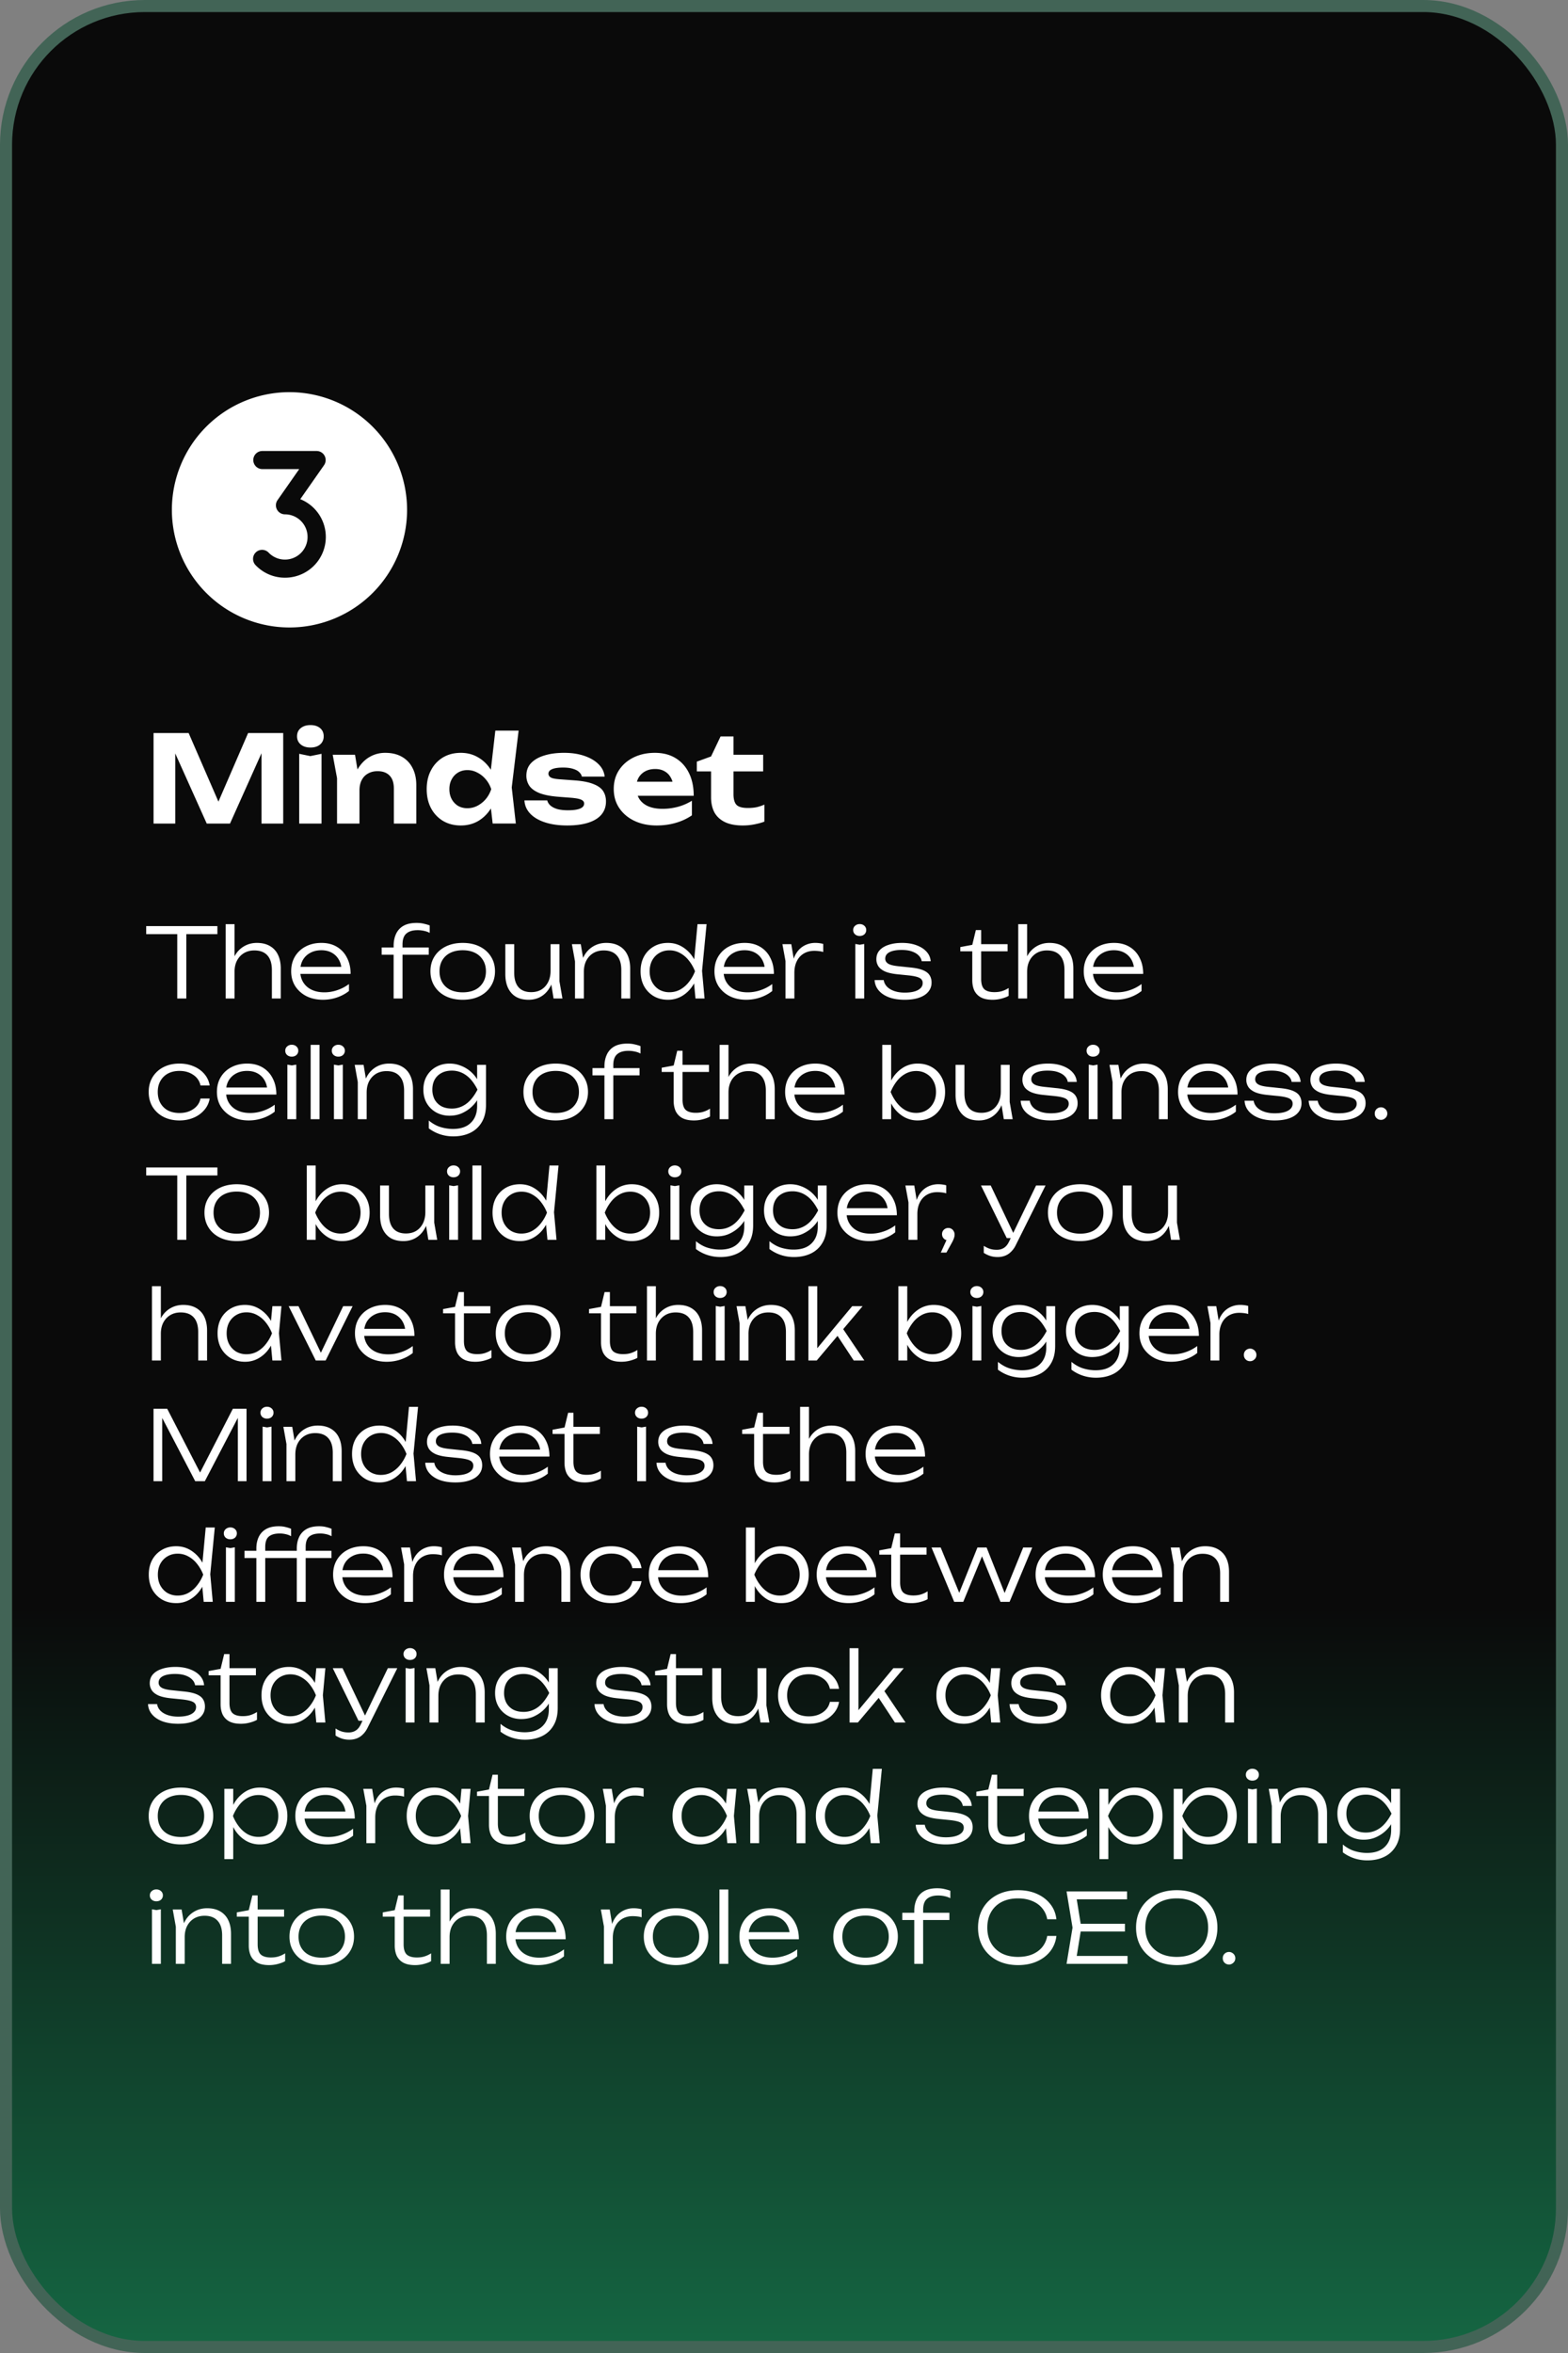
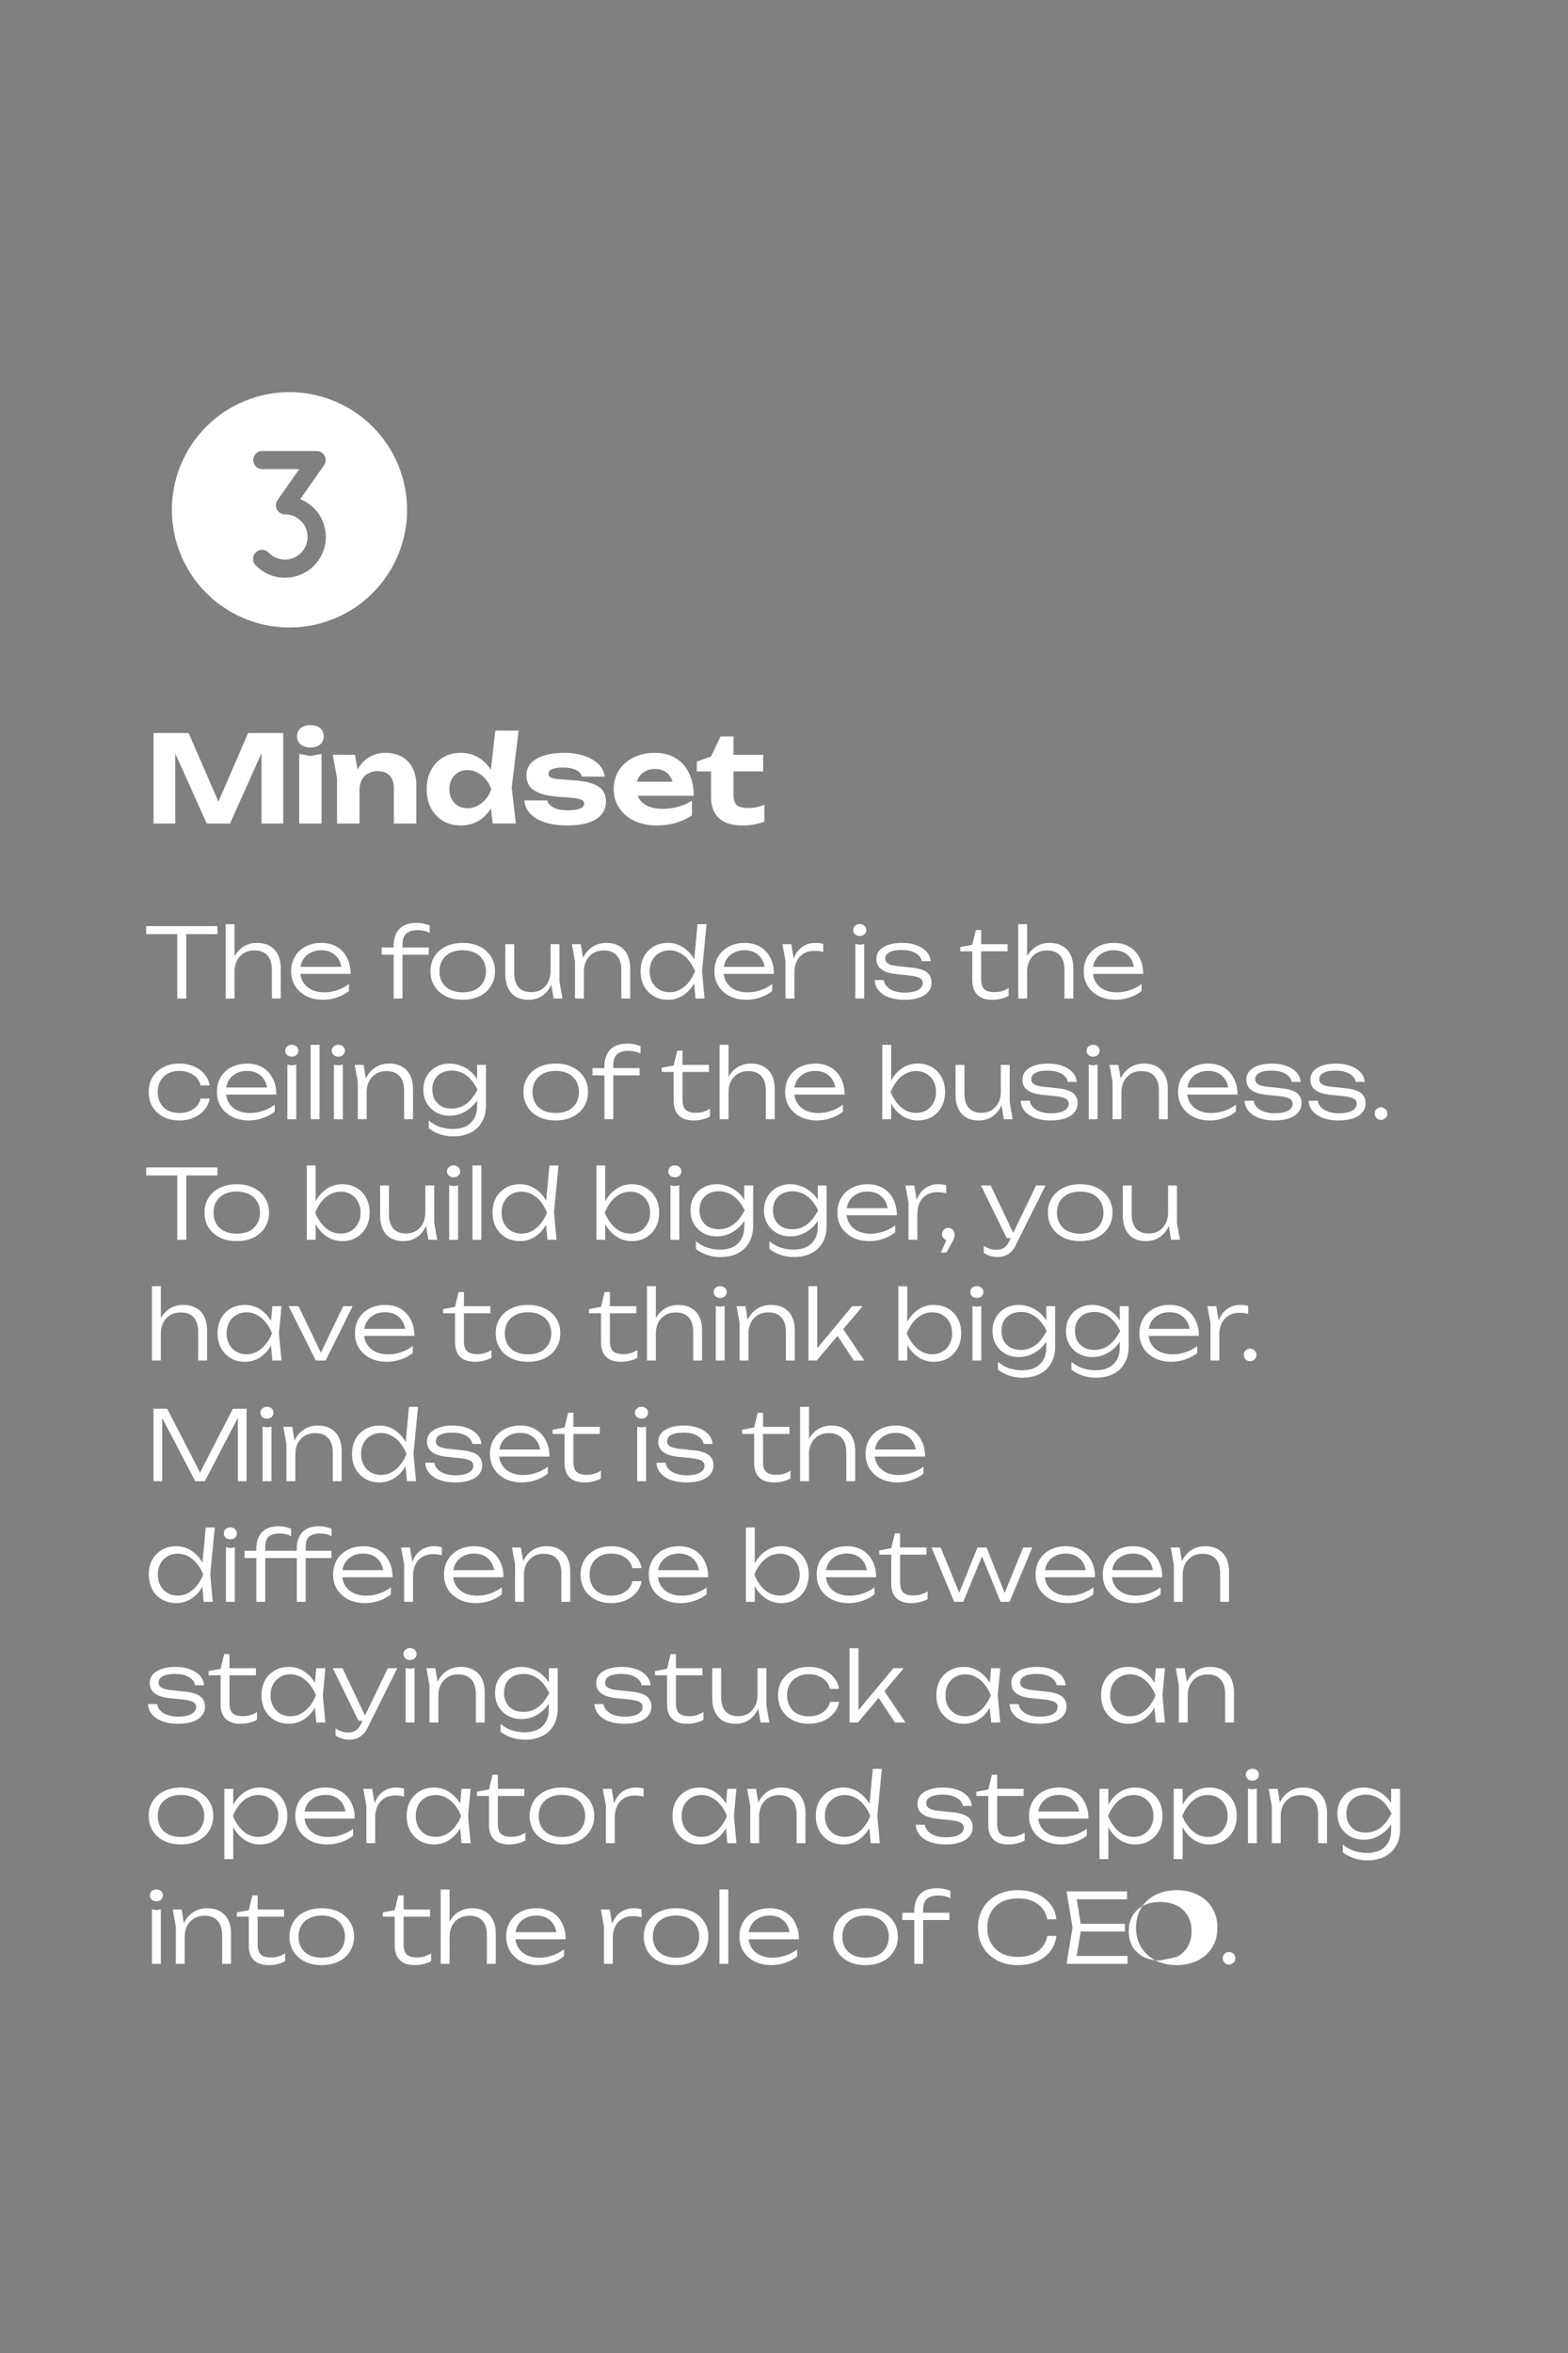
<svg xmlns="http://www.w3.org/2000/svg" width="260" height="390" fill="none">
  <rect width="100%" height="100%" fill="#808080" stroke="none" />
-   <rect width="258" height="388" x="1" y="1" fill="url(#a)" rx="23" />
-   <rect width="258" height="388" x="1" y="1" stroke="#426456" stroke-width="2" rx="23" />
-   <path fill="#fff" d="M48 65a19.5 19.5 0 1 0 19.5 19.5A19.521 19.521 0 0 0 48 65Zm-.75 30.75a6.695 6.695 0 0 1-4.82-2.027 1.499 1.499 0 0 1 1.074-2.589 1.501 1.501 0 0 1 1.067.491 3.75 3.75 0 1 0 2.679-6.375 1.5 1.5 0 0 1-1.228-2.36l3.596-5.14H43.5a1.5 1.5 0 0 1 0-3h9a1.5 1.5 0 0 1 1.228 2.36l-3.937 5.626A6.75 6.75 0 0 1 47.25 95.75Zm-.29 25.75v15h-3.6v-13.68l.88.06-6.1 13.62h-3.86l-6.1-13.58.88-.08v13.66h-3.6v-15h5.82l5.7 13.12h-1.52l5.68-13.12h5.82Zm2.654 3.44 1.84.38 1.86-.38v11.56h-3.7v-11.56Zm1.86-1.04c-.653 0-1.187-.167-1.6-.5-.413-.347-.62-.8-.62-1.36 0-.573.207-1.027.62-1.36.413-.333.947-.5 1.6-.5.667 0 1.2.167 1.6.5.4.333.6.787.6 1.36 0 .56-.2 1.013-.6 1.36-.4.333-.933.5-1.6.5Zm3.694 1.2h3.7l.74 4.44v6.96h-3.72v-7.52l-.72-3.88Zm8.7-.32c1.093 0 2.02.22 2.78.66.773.44 1.36 1.06 1.76 1.86.413.787.62 1.733.62 2.84v6.36h-3.72v-5.8c0-.947-.234-1.66-.7-2.14-.467-.493-1.134-.74-2-.74-.613 0-1.147.133-1.6.4-.454.253-.8.62-1.04 1.1-.24.467-.36 1.027-.36 1.68l-1.18-.62c.147-1.213.473-2.233.98-3.06.52-.827 1.16-1.453 1.92-1.88.773-.44 1.62-.66 2.54-.66Zm17.826 11.72-.5-4.3.68-1.36-.66-1.72.92-8.02h3.86l-1.14 9.42.68 5.98h-3.84Zm.86-5.7c-.2 1.213-.58 2.273-1.14 3.18-.56.893-1.266 1.593-2.12 2.1-.853.493-1.813.74-2.88.74-1.12 0-2.106-.253-2.96-.76a5.37 5.37 0 0 1-1.98-2.1c-.48-.907-.72-1.96-.72-3.16 0-1.2.24-2.247.72-3.14a5.332 5.332 0 0 1 1.98-2.12c.854-.507 1.84-.76 2.96-.76 1.067 0 2.027.253 2.88.76.854.493 1.56 1.187 2.12 2.08.574.893.954 1.953 1.14 3.18Zm-8.04 0c0 .613.127 1.16.38 1.64a3 3 0 0 0 1.04 1.12c.454.267.974.4 1.56.4.587 0 1.14-.133 1.66-.4.534-.28 1-.653 1.4-1.12.4-.48.7-1.027.9-1.64-.2-.613-.5-1.153-.9-1.62-.4-.48-.866-.853-1.4-1.12a3.45 3.45 0 0 0-1.66-.42c-.586 0-1.106.14-1.56.42a2.82 2.82 0 0 0-1.04 1.12c-.253.467-.38 1.007-.38 1.62Zm25.967 2.04c0 .853-.253 1.58-.76 2.18-.493.587-1.22 1.033-2.18 1.34-.96.307-2.126.46-3.5.46-1.4 0-2.626-.173-3.68-.52-1.053-.347-1.873-.833-2.46-1.46-.586-.627-.9-1.353-.94-2.18h3.78c.08.333.267.627.56.88.307.253.7.447 1.18.58.48.12 1.047.18 1.7.18.88 0 1.547-.093 2-.28.454-.187.68-.467.68-.84 0-.28-.166-.493-.5-.64-.32-.147-.9-.253-1.74-.32l-2.08-.16c-1.306-.107-2.346-.313-3.12-.62-.773-.32-1.326-.727-1.66-1.22a2.985 2.985 0 0 1-.48-1.66c0-.84.26-1.533.78-2.08.534-.56 1.267-.98 2.2-1.26.934-.293 2.027-.44 3.28-.44 1.254 0 2.367.167 3.34.5.987.333 1.774.793 2.36 1.38.6.587.94 1.273 1.02 2.06h-3.78c-.053-.267-.2-.513-.44-.74-.226-.227-.56-.407-1-.54-.426-.147-.986-.22-1.68-.22-.786 0-1.386.087-1.8.26-.413.173-.62.427-.62.76 0 .253.127.46.38.62.254.147.734.247 1.44.3l2.7.2c1.28.107 2.28.313 3 .62.734.293 1.254.68 1.56 1.16.307.48.46 1.047.46 1.7Zm8.388 3.98c-1.36 0-2.58-.253-3.66-.76-1.067-.507-1.907-1.213-2.52-2.12s-.92-1.967-.92-3.18c0-1.187.293-2.227.88-3.12.587-.893 1.393-1.593 2.42-2.1 1.04-.507 2.213-.76 3.52-.76 1.333 0 2.48.293 3.44.88s1.7 1.413 2.22 2.48c.52 1.067.78 2.32.78 3.76h-10.28v-2.34h8.24l-1.34.84c-.04-.627-.193-1.153-.46-1.58a2.534 2.534 0 0 0-1.02-1c-.427-.24-.933-.36-1.52-.36-.64 0-1.193.127-1.66.38a2.804 2.804 0 0 0-1.1 1.06c-.253.453-.38.98-.38 1.58 0 .76.167 1.407.5 1.94.347.533.84.94 1.48 1.22.653.28 1.447.42 2.38.42a9.92 9.92 0 0 0 2.56-.34 8.759 8.759 0 0 0 2.3-1v2.42a9.212 9.212 0 0 1-2.66 1.24c-.987.293-2.053.44-3.2.44Zm6.676-8.96v-1.62l2.36-.86 1.58-3.32h2.14v3.04h4.92v2.76h-4.92v3.76c0 .853.174 1.453.52 1.8.347.333.967.5 1.86.5.56 0 1.06-.047 1.5-.14a7.17 7.17 0 0 0 1.24-.42v2.82c-.4.16-.926.307-1.58.44-.64.133-1.306.2-2 .2-1.213 0-2.213-.193-3-.58-.773-.387-1.346-.927-1.72-1.62-.36-.707-.54-1.533-.54-2.48v-4.28h-2.36Zm-86.153 26.36h1.504v11.28h-1.504v-11.28Zm-5.152-.72h11.808v1.328H24.24V153.5Zm13.179-.32h1.472v12.32h-1.472v-12.32Zm5.184 3.104c.842 0 1.557.171 2.144.512a3.244 3.244 0 0 1 1.344 1.456c.31.629.464 1.392.464 2.288v4.96h-1.472v-4.704c0-1.077-.246-1.888-.736-2.432-.49-.555-1.216-.832-2.176-.832-.65 0-1.227.149-1.728.448-.49.299-.875.715-1.152 1.248-.267.523-.4 1.136-.4 1.84l-.592-.416c.074-.896.304-1.669.688-2.32a4.066 4.066 0 0 1 1.504-1.504c.63-.363 1.333-.544 2.112-.544Zm10.974 9.424c-1.035 0-1.952-.197-2.752-.592a4.801 4.801 0 0 1-1.872-1.664c-.448-.715-.672-1.536-.672-2.464 0-.939.213-1.76.64-2.464a4.42 4.42 0 0 1 1.776-1.648c.757-.395 1.627-.592 2.608-.592.97 0 1.819.213 2.544.64a4.304 4.304 0 0 1 1.68 1.808c.405.768.608 1.664.608 2.688h-8.736v-1.168h8.112l-.864.528c-.032-.672-.192-1.253-.48-1.744a2.988 2.988 0 0 0-1.168-1.136c-.49-.267-1.061-.4-1.712-.4-.704 0-1.317.144-1.84.432a3.059 3.059 0 0 0-1.232 1.184c-.288.512-.432 1.115-.432 1.808 0 .725.165 1.355.496 1.888.33.533.795.944 1.392 1.232.597.288 1.301.432 2.112.432.736 0 1.456-.123 2.16-.368a6.84 6.84 0 0 0 1.92-1.008v1.152c-.555.448-1.216.805-1.984 1.072a7.248 7.248 0 0 1-2.304.384Zm15.662-11.536c-.81 0-1.43.187-1.856.56-.427.363-.64.971-.64 1.824v8.944H65.27v-8.736c0-.725.128-1.371.384-1.936a2.947 2.947 0 0 1 1.216-1.36c.565-.331 1.301-.496 2.208-.496.448 0 .843.043 1.184.128.352.075.682.171.992.288v1.232a3.55 3.55 0 0 0-.96-.336 4.766 4.766 0 0 0-1.056-.112Zm-5.952 4.064v-1.2h7.808v1.2h-7.808Zm13.432 7.472c-1.056 0-1.99-.197-2.8-.592-.8-.395-1.424-.949-1.872-1.664-.448-.715-.672-1.536-.672-2.464 0-.939.224-1.76.672-2.464.448-.704 1.072-1.253 1.872-1.648.81-.395 1.744-.592 2.8-.592 1.066 0 2 .197 2.8.592.8.395 1.424.944 1.872 1.648.458.704.688 1.525.688 2.464 0 .928-.23 1.749-.688 2.464-.448.715-1.072 1.269-1.872 1.664s-1.734.592-2.8.592Zm0-1.232c.79 0 1.472-.139 2.048-.416a3.124 3.124 0 0 0 1.328-1.216c.32-.523.48-1.141.48-1.856 0-.704-.16-1.317-.48-1.84a3.124 3.124 0 0 0-1.328-1.216c-.576-.288-1.259-.432-2.048-.432-.779 0-1.462.144-2.048.432a3.123 3.123 0 0 0-1.328 1.216c-.31.523-.464 1.136-.464 1.84 0 .715.154 1.333.464 1.856.31.523.752.928 1.328 1.216.586.277 1.27.416 2.048.416Zm10.928 1.232c-.822 0-1.52-.165-2.096-.496-.566-.341-1.003-.832-1.312-1.472-.299-.64-.448-1.408-.448-2.304v-4.944h1.472v4.704c0 1.067.24 1.877.72 2.432.48.544 1.178.816 2.096.816.65 0 1.216-.144 1.696-.432.48-.299.853-.715 1.12-1.248.266-.533.4-1.152.4-1.856l.576.336c-.064.907-.288 1.696-.672 2.368-.374.672-.864 1.189-1.472 1.552s-1.302.544-2.08.544Zm4.144-.208-.496-3.072v-5.936h1.472v6.16l.496 2.848H91.79Zm3.04-9.008h1.472l.512 3.056v5.952h-1.472v-6.16l-.512-2.848Zm5.712-.208c.843 0 1.557.171 2.144.512a3.24 3.24 0 0 1 1.344 1.456c.309.629.464 1.392.464 2.288v4.96h-1.472v-4.704c0-1.077-.251-1.888-.752-2.432-.491-.555-1.211-.832-2.16-.832-.662 0-1.243.149-1.744.448-.49.299-.875.715-1.152 1.248-.267.523-.4 1.136-.4 1.84l-.592-.416c.075-.896.304-1.669.688-2.32a4.066 4.066 0 0 1 1.504-1.504c.63-.363 1.338-.544 2.128-.544Zm14.78 9.216-.32-3.44.432-1.056-.4-1.136.624-6.688h1.504l-.752 7.744.416 4.576h-1.504Zm.56-4.512c-.235.939-.597 1.765-1.088 2.48a5.29 5.29 0 0 1-1.76 1.648 4.455 4.455 0 0 1-2.272.592c-.885 0-1.669-.197-2.352-.592a4.4 4.4 0 0 1-1.616-1.664c-.384-.715-.576-1.536-.576-2.464 0-.939.192-1.76.576-2.464a4.287 4.287 0 0 1 1.616-1.648c.683-.395 1.467-.592 2.352-.592.832 0 1.589.197 2.272.592a5.443 5.443 0 0 1 1.776 1.648c.491.704.848 1.525 1.072 2.464Zm-8.16 0c0 .683.139 1.285.416 1.808.288.523.677.933 1.168 1.232a3.343 3.343 0 0 0 1.696.432c.64 0 1.227-.144 1.76-.432a4.77 4.77 0 0 0 1.44-1.232 6.676 6.676 0 0 0 1.04-1.808 6.676 6.676 0 0 0-1.04-1.808 4.564 4.564 0 0 0-1.44-1.216 3.536 3.536 0 0 0-1.76-.448c-.629 0-1.195.149-1.696.448-.491.288-.88.693-1.168 1.216-.277.523-.416 1.125-.416 1.808Zm16.042 4.72c-1.035 0-1.952-.197-2.752-.592a4.791 4.791 0 0 1-1.872-1.664c-.448-.715-.672-1.536-.672-2.464 0-.939.213-1.76.64-2.464a4.41 4.41 0 0 1 1.776-1.648c.757-.395 1.626-.592 2.608-.592.97 0 1.818.213 2.543.64a4.304 4.304 0 0 1 1.681 1.808c.405.768.608 1.664.608 2.688h-8.736v-1.168h8.112l-.864.528c-.032-.672-.192-1.253-.48-1.744a2.992 2.992 0 0 0-1.168-1.136c-.491-.267-1.062-.4-1.712-.4-.704 0-1.318.144-1.84.432a3.052 3.052 0 0 0-1.232 1.184c-.288.512-.432 1.115-.432 1.808 0 .725.165 1.355.496 1.888.33.533.794.944 1.392 1.232.597.288 1.301.432 2.112.432.736 0 1.456-.123 2.16-.368a6.858 6.858 0 0 0 1.92-1.008v1.152c-.555.448-1.216.805-1.984 1.072a7.248 7.248 0 0 1-2.304.384Zm5.972-9.216h1.472l.512 3.072v5.936h-1.472v-6.208l-.512-2.8Zm6.768-.032v1.328a3.907 3.907 0 0 0-.72-.144 6.46 6.46 0 0 0-.768-.048c-.64 0-1.211.144-1.712.432a2.92 2.92 0 0 0-1.168 1.264c-.277.544-.416 1.189-.416 1.936l-.416-.576a6.028 6.028 0 0 1 .304-1.744 4.1 4.1 0 0 1 .768-1.376 3.504 3.504 0 0 1 1.216-.912 3.777 3.777 0 0 1 1.616-.336c.224 0 .453.016.688.048.245.032.448.075.608.128Zm5.32 0 .736.128.736-.128v9.04h-1.472v-9.04Zm.72-1.328c-.299 0-.555-.091-.768-.272a.932.932 0 0 1-.304-.704.9.9 0 0 1 .304-.704c.213-.192.469-.288.768-.288.32 0 .581.096.784.288a.9.9 0 0 1 .304.704.932.932 0 0 1-.304.704c-.203.181-.464.272-.784.272Zm11.923 7.728c0 .576-.176 1.077-.528 1.504-.341.427-.848.757-1.52.992-.661.235-1.466.352-2.416.352-.97 0-1.829-.133-2.576-.4-.736-.277-1.312-.661-1.728-1.152a2.789 2.789 0 0 1-.672-1.712h1.504c.064.416.251.784.56 1.104.31.309.715.549 1.216.72.502.171 1.072.256 1.712.256.928 0 1.654-.139 2.176-.416.534-.288.8-.677.8-1.168a.897.897 0 0 0-.512-.848c-.341-.192-.976-.336-1.904-.432l-1.744-.176c-.864-.085-1.557-.24-2.08-.464-.512-.235-.88-.523-1.104-.864a2.13 2.13 0 0 1-.336-1.168c0-.587.176-1.077.528-1.472.363-.405.864-.709 1.504-.912.64-.213 1.382-.32 2.224-.32.896 0 1.691.128 2.384.384.704.256 1.264.613 1.68 1.072.416.459.646.987.688 1.584h-1.488a1.698 1.698 0 0 0-.48-.928c-.266-.288-.64-.517-1.12-.688-.469-.171-1.05-.256-1.744-.256-.853 0-1.52.123-2 .368-.469.245-.704.603-.704 1.072 0 .341.155.613.464.816.31.203.859.347 1.648.432l1.984.208c.907.085 1.622.235 2.144.448.523.213.891.491 1.104.832.224.341.336.752.336 1.232Zm4.768-5.184v-.704l1.984-.368.592-2.448h.88v2.336h4.384v1.184h-4.384v4.576c0 .811.176 1.381.528 1.712.363.32.917.48 1.664.48.491 0 .917-.059 1.28-.176a4.576 4.576 0 0 0 1.088-.512v1.296c-.256.16-.635.309-1.136.448a5.612 5.612 0 0 1-1.536.208c-.811 0-1.467-.139-1.968-.416a2.59 2.59 0 0 1-1.072-1.152c-.213-.491-.32-1.045-.32-1.664v-4.8h-1.984Zm9.605-4.496h1.472v12.32h-1.472v-12.32Zm5.184 3.104c.842 0 1.557.171 2.144.512a3.25 3.25 0 0 1 1.344 1.456c.309.629.464 1.392.464 2.288v4.96h-1.472v-4.704c0-1.077-.246-1.888-.736-2.432-.491-.555-1.216-.832-2.176-.832-.651 0-1.227.149-1.728.448a3.102 3.102 0 0 0-1.152 1.248c-.267.523-.4 1.136-.4 1.84l-.592-.416c.074-.896.304-1.669.688-2.32a4.064 4.064 0 0 1 1.504-1.504c.629-.363 1.333-.544 2.112-.544Zm10.974 9.424c-1.035 0-1.952-.197-2.752-.592a4.805 4.805 0 0 1-1.872-1.664c-.448-.715-.672-1.536-.672-2.464 0-.939.213-1.76.64-2.464a4.423 4.423 0 0 1 1.776-1.648c.757-.395 1.627-.592 2.608-.592.971 0 1.819.213 2.544.64a4.308 4.308 0 0 1 1.68 1.808c.405.768.608 1.664.608 2.688h-8.736v-1.168h8.112l-.864.528c-.032-.672-.192-1.253-.48-1.744a2.986 2.986 0 0 0-1.168-1.136c-.491-.267-1.061-.4-1.712-.4-.704 0-1.317.144-1.84.432a3.059 3.059 0 0 0-1.232 1.184c-.288.512-.432 1.115-.432 1.808 0 .725.165 1.355.496 1.888.331.533.795.944 1.392 1.232.597.288 1.301.432 2.112.432.736 0 1.456-.123 2.16-.368a6.831 6.831 0 0 0 1.92-1.008v1.152c-.555.448-1.216.805-1.984 1.072a7.248 7.248 0 0 1-2.304.384ZM34.768 182.076a3.77 3.77 0 0 1-.88 1.888 4.696 4.696 0 0 1-1.76 1.28c-.715.309-1.504.464-2.368.464-1.003 0-1.888-.197-2.656-.592a4.616 4.616 0 0 1-1.808-1.664c-.427-.715-.64-1.536-.64-2.464 0-.928.213-1.744.64-2.448a4.467 4.467 0 0 1 1.808-1.664c.768-.395 1.653-.592 2.656-.592.864 0 1.653.155 2.368.464.715.299 1.301.72 1.76 1.264.47.544.763 1.179.88 1.904h-1.52a2.73 2.73 0 0 0-1.2-1.76c-.63-.437-1.392-.656-2.288-.656-.725 0-1.36.144-1.904.432a3.11 3.11 0 0 0-1.248 1.216c-.299.512-.448 1.125-.448 1.84 0 .715.15 1.333.448 1.856a3.11 3.11 0 0 0 1.248 1.216c.544.277 1.179.416 1.904.416.907 0 1.675-.219 2.304-.656.64-.437 1.035-1.019 1.184-1.744h1.52Zm6.496 3.632c-1.034 0-1.952-.197-2.752-.592a4.801 4.801 0 0 1-1.871-1.664c-.448-.715-.672-1.536-.672-2.464 0-.939.213-1.76.64-2.464a4.42 4.42 0 0 1 1.776-1.648c.757-.395 1.626-.592 2.608-.592.97 0 1.818.213 2.543.64a4.304 4.304 0 0 1 1.68 1.808c.406.768.608 1.664.608 2.688H37.09v-1.168h8.11l-.864.528c-.032-.672-.191-1.253-.48-1.744a2.988 2.988 0 0 0-1.168-1.136c-.49-.267-1.06-.4-1.712-.4-.703 0-1.317.144-1.84.432a3.059 3.059 0 0 0-1.232 1.184c-.288.512-.432 1.115-.432 1.808 0 .725.166 1.355.496 1.888.331.533.795.944 1.392 1.232.598.288 1.302.432 2.112.432.736 0 1.456-.123 2.16-.368a6.84 6.84 0 0 0 1.92-1.008v1.152c-.554.448-1.215.805-1.983 1.072a7.248 7.248 0 0 1-2.305.384Zm6.39-9.248.735.128.736-.128v9.04h-1.472v-9.04Zm.72-1.328c-.3 0-.556-.091-.769-.272a.933.933 0 0 1-.304-.704.9.9 0 0 1 .304-.704 1.11 1.11 0 0 1 .768-.288c.32 0 .582.096.784.288a.9.9 0 0 1 .304.704.933.933 0 0 1-.304.704c-.202.181-.464.272-.784.272Zm3.139-1.952h1.471v12.32h-1.471v-12.32Zm3.859 3.28.736.128.736-.128v9.04h-1.472v-9.04Zm.72-1.328c-.299 0-.555-.091-.768-.272a.933.933 0 0 1-.304-.704.9.9 0 0 1 .304-.704c.213-.192.47-.288.768-.288.32 0 .581.096.784.288a.9.9 0 0 1 .304.704.933.933 0 0 1-.304.704c-.203.181-.464.272-.784.272Zm2.723 1.36h1.472l.512 3.056v5.952h-1.472v-6.16l-.512-2.848Zm5.712-.208c.843 0 1.558.171 2.144.512a3.244 3.244 0 0 1 1.344 1.456c.31.629.464 1.392.464 2.288v4.96h-1.472v-4.704c0-1.077-.25-1.888-.752-2.432-.49-.555-1.21-.832-2.16-.832-.661 0-1.242.149-1.744.448-.49.299-.874.715-1.152 1.248-.266.523-.4 1.136-.4 1.84l-.592-.416c.075-.896.304-1.669.688-2.32a4.066 4.066 0 0 1 1.504-1.504c.63-.363 1.339-.544 2.128-.544Zm14.588 7.024v-1.616l.064-.24v-1.488l-.064-.32v-3.152h1.472v6.608c0 1.173-.24 2.149-.72 2.928a4.396 4.396 0 0 1-1.92 1.744c-.81.384-1.733.576-2.768.576a6.84 6.84 0 0 1-2.176-.336 6.632 6.632 0 0 1-1.904-.992v-1.296c.64.523 1.296.885 1.968 1.088a7.1 7.1 0 0 0 2.032.304c1.302 0 2.294-.341 2.976-1.024.694-.672 1.04-1.6 1.04-2.784Zm-4.576 1.616c-.81 0-1.546-.181-2.208-.544a4.121 4.121 0 0 1-1.552-1.504c-.384-.651-.576-1.408-.576-2.272 0-.875.192-1.632.576-2.272a3.964 3.964 0 0 1 1.552-1.504c.662-.363 1.398-.544 2.208-.544.608 0 1.174.096 1.696.288a5.458 5.458 0 0 1 2.512 1.776c.299.384.528.773.688 1.168.17.384.256.747.256 1.088 0 .437-.128.907-.384 1.408-.245.491-.602.96-1.072 1.408-.458.437-1.002.8-1.632 1.088-.618.277-1.306.416-2.064.416Zm.4-1.184c.832 0 1.6-.245 2.304-.736.704-.491 1.35-1.291 1.936-2.4-.576-1.131-1.221-1.936-1.936-2.416a3.944 3.944 0 0 0-2.304-.736c-.693 0-1.285.139-1.776.416-.48.267-.848.635-1.104 1.104-.245.469-.368 1.013-.368 1.632a3.5 3.5 0 0 0 .368 1.616c.256.469.624.843 1.104 1.12.49.267 1.083.4 1.776.4Zm17.202 1.968c-1.056 0-1.99-.197-2.8-.592-.8-.395-1.424-.949-1.872-1.664-.448-.715-.672-1.536-.672-2.464 0-.939.224-1.76.672-2.464.448-.704 1.072-1.253 1.872-1.648.81-.395 1.744-.592 2.8-.592 1.066 0 2 .197 2.8.592.8.395 1.424.944 1.872 1.648.458.704.688 1.525.688 2.464 0 .928-.23 1.749-.688 2.464-.448.715-1.072 1.269-1.872 1.664s-1.734.592-2.8.592Zm0-1.232c.789 0 1.472-.139 2.048-.416a3.123 3.123 0 0 0 1.328-1.216c.32-.523.48-1.141.48-1.856 0-.704-.16-1.317-.48-1.84a3.123 3.123 0 0 0-1.328-1.216c-.576-.288-1.259-.432-2.048-.432-.779 0-1.462.144-2.048.432a3.124 3.124 0 0 0-1.328 1.216c-.31.523-.464 1.136-.464 1.84 0 .715.154 1.333.464 1.856.309.523.752.928 1.328 1.216.586.277 1.269.416 2.048.416Zm12.051-10.304c-.811 0-1.429.187-1.856.56-.427.363-.64.971-.64 1.824v8.944h-1.472v-8.736c0-.725.128-1.371.384-1.936a2.945 2.945 0 0 1 1.216-1.36c.565-.331 1.301-.496 2.208-.496.448 0 .843.043 1.184.128.352.075.683.171.992.288v1.232a3.541 3.541 0 0 0-.96-.336 4.77 4.77 0 0 0-1.056-.112Zm-5.952 4.064v-1.2h7.808v1.2H98.24Zm11.48-.56v-.704l1.984-.368.592-2.448h.88v2.336h4.384v1.184h-4.384v4.576c0 .811.176 1.381.528 1.712.363.32.918.48 1.664.48.491 0 .918-.059 1.28-.176a4.558 4.558 0 0 0 1.088-.512v1.296c-.256.16-.634.309-1.136.448a5.601 5.601 0 0 1-1.536.208c-.81 0-1.466-.139-1.968-.416a2.596 2.596 0 0 1-1.072-1.152c-.213-.491-.32-1.045-.32-1.664v-4.8h-1.984Zm9.605-4.496h1.472v12.32h-1.472v-12.32Zm5.184 3.104c.843 0 1.557.171 2.144.512a3.24 3.24 0 0 1 1.344 1.456c.309.629.464 1.392.464 2.288v4.96h-1.472v-4.704c0-1.077-.245-1.888-.736-2.432-.491-.555-1.216-.832-2.176-.832-.651 0-1.227.149-1.728.448a3.102 3.102 0 0 0-1.152 1.248c-.267.523-.4 1.136-.4 1.84l-.592-.416c.075-.896.304-1.669.688-2.32a4.064 4.064 0 0 1 1.504-1.504c.629-.363 1.333-.544 2.112-.544Zm10.974 9.424c-1.034 0-1.952-.197-2.752-.592a4.805 4.805 0 0 1-1.872-1.664c-.448-.715-.672-1.536-.672-2.464 0-.939.214-1.76.64-2.464a4.423 4.423 0 0 1 1.776-1.648c.758-.395 1.627-.592 2.608-.592.971 0 1.819.213 2.544.64a4.296 4.296 0 0 1 1.68 1.808c.406.768.608 1.664.608 2.688h-8.736v-1.168h8.112l-.864.528c-.032-.672-.192-1.253-.48-1.744a2.986 2.986 0 0 0-1.168-1.136c-.49-.267-1.061-.4-1.712-.4-.704 0-1.317.144-1.84.432a3.065 3.065 0 0 0-1.232 1.184c-.288.512-.432 1.115-.432 1.808 0 .725.166 1.355.496 1.888.331.533.795.944 1.392 1.232.598.288 1.302.432 2.112.432.736 0 1.456-.123 2.16-.368a6.831 6.831 0 0 0 1.92-1.008v1.152c-.554.448-1.216.805-1.984 1.072a7.248 7.248 0 0 1-2.304.384Zm10.811-12.528h1.472v6.656l-.272.464v1.36l.272.624v3.216h-1.472v-12.32Zm.752 7.808c.234-.939.592-1.76 1.072-2.464a5.485 5.485 0 0 1 1.76-1.648 4.54 4.54 0 0 1 2.288-.592c.885 0 1.669.197 2.352.592a4.18 4.18 0 0 1 1.6 1.648c.394.704.592 1.525.592 2.464 0 .928-.198 1.749-.592 2.464a4.288 4.288 0 0 1-1.6 1.664c-.683.395-1.467.592-2.352.592a4.54 4.54 0 0 1-2.288-.592 5.485 5.485 0 0 1-1.76-1.648c-.48-.715-.838-1.541-1.072-2.48Zm8.16 0c0-.683-.144-1.285-.432-1.808a2.989 2.989 0 0 0-1.168-1.216c-.491-.299-1.051-.448-1.68-.448-.64 0-1.232.149-1.776.448a4.623 4.623 0 0 0-1.424 1.216 7.274 7.274 0 0 0-1.04 1.808 7.274 7.274 0 0 0 1.04 1.808c.416.523.89.933 1.424 1.232a3.737 3.737 0 0 0 1.776.432c.629 0 1.189-.144 1.68-.432a3.1 3.1 0 0 0 1.168-1.232c.288-.523.432-1.125.432-1.808Zm7.097 4.72c-.821 0-1.52-.165-2.096-.496-.565-.341-1.003-.832-1.312-1.472-.299-.64-.448-1.408-.448-2.304v-4.944h1.472v4.704c0 1.067.24 1.877.72 2.432.48.544 1.179.816 2.096.816.651 0 1.216-.144 1.696-.432.48-.299.853-.715 1.12-1.248.267-.533.4-1.152.4-1.856l.576.336c-.064.907-.288 1.696-.672 2.368-.373.672-.864 1.189-1.472 1.552s-1.301.544-2.08.544Zm4.144-.208-.496-3.072v-5.936h1.472v6.16l.496 2.848h-1.472Zm12.24-2.64c0 .576-.176 1.077-.528 1.504-.341.427-.848.757-1.52.992-.661.235-1.467.352-2.416.352-.971 0-1.829-.133-2.576-.4-.736-.277-1.312-.661-1.728-1.152a2.789 2.789 0 0 1-.672-1.712h1.504c.064.416.251.784.56 1.104.309.309.715.549 1.216.72.501.171 1.072.256 1.712.256.928 0 1.653-.139 2.176-.416.533-.288.8-.677.8-1.168 0-.384-.171-.667-.512-.848-.341-.192-.976-.336-1.904-.432l-1.744-.176c-.864-.085-1.557-.24-2.08-.464-.512-.235-.88-.523-1.104-.864a2.13 2.13 0 0 1-.336-1.168c0-.587.176-1.077.528-1.472.363-.405.864-.709 1.504-.912.64-.213 1.381-.32 2.224-.32.896 0 1.691.128 2.384.384.704.256 1.264.613 1.68 1.072.416.459.645.987.688 1.584h-1.488a1.698 1.698 0 0 0-.48-.928c-.267-.288-.64-.517-1.12-.688-.469-.171-1.051-.256-1.744-.256-.853 0-1.52.123-2 .368-.469.245-.704.603-.704 1.072 0 .341.155.613.464.816.309.203.859.347 1.648.432l1.984.208c.907.085 1.621.235 2.144.448.523.213.891.491 1.104.832.224.341.336.752.336 1.232Zm1.841-6.4.736.128.736-.128v9.04h-1.472v-9.04Zm.72-1.328c-.299 0-.555-.091-.768-.272a.932.932 0 0 1-.304-.704.9.9 0 0 1 .304-.704c.213-.192.469-.288.768-.288.32 0 .581.096.784.288a.9.9 0 0 1 .304.704.932.932 0 0 1-.304.704c-.203.181-.464.272-.784.272Zm2.724 1.36h1.472l.512 3.056v5.952h-1.472v-6.16l-.512-2.848Zm5.712-.208c.842 0 1.557.171 2.144.512a3.25 3.25 0 0 1 1.344 1.456c.309.629.464 1.392.464 2.288v4.96h-1.472v-4.704c0-1.077-.251-1.888-.753-2.432-.49-.555-1.21-.832-2.159-.832-.662 0-1.243.149-1.744.448a3.102 3.102 0 0 0-1.152 1.248c-.267.523-.4 1.136-.4 1.84l-.592-.416c.074-.896.304-1.669.688-2.32a4.064 4.064 0 0 1 1.504-1.504c.629-.363 1.338-.544 2.128-.544Zm10.956 9.424c-1.035 0-1.952-.197-2.752-.592a4.791 4.791 0 0 1-1.872-1.664c-.448-.715-.672-1.536-.672-2.464 0-.939.213-1.76.64-2.464a4.41 4.41 0 0 1 1.776-1.648c.757-.395 1.626-.592 2.608-.592.97 0 1.818.213 2.543.64a4.304 4.304 0 0 1 1.681 1.808c.405.768.608 1.664.608 2.688h-8.736v-1.168h8.112l-.864.528c-.032-.672-.192-1.253-.48-1.744a2.992 2.992 0 0 0-1.168-1.136c-.491-.267-1.062-.4-1.712-.4-.704 0-1.318.144-1.84.432a3.052 3.052 0 0 0-1.232 1.184c-.288.512-.432 1.115-.432 1.808 0 .725.165 1.355.496 1.888.33.533.794.944 1.392 1.232.597.288 1.301.432 2.112.432.736 0 1.456-.123 2.16-.368a6.858 6.858 0 0 0 1.92-1.008v1.152c-.555.448-1.216.805-1.984 1.072a7.248 7.248 0 0 1-2.304.384Zm15.172-2.848c0 .576-.176 1.077-.528 1.504-.341.427-.848.757-1.52.992-.661.235-1.467.352-2.416.352-.971 0-1.829-.133-2.576-.4-.736-.277-1.312-.661-1.728-1.152a2.789 2.789 0 0 1-.672-1.712h1.504c.064.416.251.784.56 1.104.309.309.715.549 1.216.72.501.171 1.072.256 1.712.256.928 0 1.653-.139 2.176-.416.533-.288.8-.677.8-1.168 0-.384-.171-.667-.512-.848-.341-.192-.976-.336-1.904-.432l-1.744-.176c-.864-.085-1.557-.24-2.08-.464-.512-.235-.88-.523-1.104-.864a2.13 2.13 0 0 1-.336-1.168c0-.587.176-1.077.528-1.472.363-.405.864-.709 1.504-.912.64-.213 1.381-.32 2.224-.32.896 0 1.691.128 2.384.384.704.256 1.264.613 1.68 1.072.416.459.645.987.688 1.584h-1.488a1.698 1.698 0 0 0-.48-.928c-.267-.288-.64-.517-1.12-.688-.469-.171-1.051-.256-1.744-.256-.853 0-1.52.123-2 .368-.469.245-.704.603-.704 1.072 0 .341.155.613.464.816.309.203.859.347 1.648.432l1.984.208c.907.085 1.621.235 2.144.448.523.213.891.491 1.104.832.224.341.336.752.336 1.232Zm10.625 0c0 .576-.176 1.077-.528 1.504-.341.427-.848.757-1.52.992-.661.235-1.467.352-2.416.352-.971 0-1.829-.133-2.576-.4-.736-.277-1.312-.661-1.728-1.152a2.789 2.789 0 0 1-.672-1.712h1.504c.064.416.251.784.56 1.104.309.309.715.549 1.216.72.501.171 1.072.256 1.712.256.928 0 1.653-.139 2.176-.416.533-.288.8-.677.8-1.168 0-.384-.171-.667-.512-.848-.341-.192-.976-.336-1.904-.432l-1.744-.176c-.864-.085-1.557-.24-2.08-.464-.512-.235-.88-.523-1.104-.864a2.13 2.13 0 0 1-.336-1.168c0-.587.176-1.077.528-1.472.363-.405.864-.709 1.504-.912.64-.213 1.381-.32 2.224-.32.896 0 1.691.128 2.384.384.704.256 1.264.613 1.68 1.072.416.459.645.987.688 1.584h-1.488a1.698 1.698 0 0 0-.48-.928c-.267-.288-.64-.517-1.12-.688-.469-.171-1.051-.256-1.744-.256-.853 0-1.52.123-2 .368-.469.245-.704.603-.704 1.072 0 .341.155.613.464.816.309.203.859.347 1.648.432l1.984.208c.907.085 1.621.235 2.144.448.523.213.891.491 1.104.832.224.341.336.752.336 1.232Zm2.561 2.752c-.192 0-.368-.043-.528-.128a1.103 1.103 0 0 1-.384-.384 1.108 1.108 0 0 1-.128-.528c0-.203.043-.379.128-.528a1.036 1.036 0 0 1 .912-.512c.192 0 .363.048.512.144a1.007 1.007 0 0 1 .528.896c0 .192-.048.368-.144.528a1.158 1.158 0 0 1-.384.368.925.925 0 0 1-.512.144ZM29.392 194.22h1.504v11.28h-1.504v-11.28Zm-5.152-.72h11.808v1.328H24.24V193.5Zm15.01 12.208c-1.056 0-1.99-.197-2.8-.592-.8-.395-1.424-.949-1.872-1.664-.448-.715-.672-1.536-.672-2.464 0-.939.224-1.76.672-2.464.448-.704 1.072-1.253 1.872-1.648.81-.395 1.744-.592 2.8-.592 1.067 0 2 .197 2.8.592.8.395 1.424.944 1.872 1.648.459.704.688 1.525.688 2.464 0 .928-.23 1.749-.688 2.464-.448.715-1.072 1.269-1.872 1.664s-1.733.592-2.8.592Zm0-1.232c.79 0 1.472-.139 2.048-.416a3.123 3.123 0 0 0 1.328-1.216c.32-.523.48-1.141.48-1.856 0-.704-.16-1.317-.48-1.84a3.123 3.123 0 0 0-1.328-1.216c-.576-.288-1.259-.432-2.048-.432-.779 0-1.461.144-2.048.432a3.123 3.123 0 0 0-1.328 1.216c-.31.523-.464 1.136-.464 1.84 0 .715.155 1.333.464 1.856.31.523.752.928 1.328 1.216.587.277 1.27.416 2.048.416Zm11.622-11.296h1.472v6.656l-.272.464v1.36l.272.624v3.216h-1.472v-12.32Zm.752 7.808c.234-.939.592-1.76 1.072-2.464a5.495 5.495 0 0 1 1.76-1.648 4.54 4.54 0 0 1 2.288-.592c.885 0 1.67.197 2.352.592a4.175 4.175 0 0 1 1.6 1.648c.395.704.592 1.525.592 2.464 0 .928-.197 1.749-.592 2.464a4.284 4.284 0 0 1-1.6 1.664c-.683.395-1.467.592-2.352.592a4.54 4.54 0 0 1-2.288-.592 5.495 5.495 0 0 1-1.76-1.648c-.48-.715-.837-1.541-1.072-2.48Zm8.16 0c0-.683-.144-1.285-.432-1.808a2.983 2.983 0 0 0-1.168-1.216c-.49-.299-1.05-.448-1.68-.448-.64 0-1.232.149-1.776.448a4.63 4.63 0 0 0-1.424 1.216 7.284 7.284 0 0 0-1.04 1.808 7.284 7.284 0 0 0 1.04 1.808c.416.523.89.933 1.424 1.232a3.737 3.737 0 0 0 1.776.432c.63 0 1.19-.144 1.68-.432a3.1 3.1 0 0 0 1.168-1.232c.288-.523.432-1.125.432-1.808Zm7.097 4.72c-.821 0-1.52-.165-2.096-.496-.565-.341-1.002-.832-1.312-1.472-.298-.64-.448-1.408-.448-2.304v-4.944h1.472v4.704c0 1.067.24 1.877.72 2.432.48.544 1.179.816 2.096.816.65 0 1.216-.144 1.696-.432.48-.299.853-.715 1.12-1.248.267-.533.4-1.152.4-1.856l.576.336c-.064.907-.288 1.696-.672 2.368-.373.672-.864 1.189-1.472 1.552s-1.301.544-2.08.544Zm4.144-.208-.496-3.072v-5.936h1.472v6.16l.496 2.848h-1.472Zm3.456-9.04.736.128.736-.128v9.04h-1.472v-9.04Zm.72-1.328a1.15 1.15 0 0 1-.768-.272.933.933 0 0 1-.304-.704.9.9 0 0 1 .304-.704 1.11 1.11 0 0 1 .768-.288c.32 0 .582.096.784.288a.9.9 0 0 1 .304.704.933.933 0 0 1-.304.704c-.202.181-.464.272-.784.272Zm3.14-1.952h1.472v12.32H78.34v-12.32Zm12.435 12.32-.32-3.44.432-1.056-.4-1.136.624-6.688h1.504l-.752 7.744.416 4.576h-1.504Zm.56-4.512c-.235.939-.597 1.765-1.088 2.48a5.287 5.287 0 0 1-1.76 1.648 4.454 4.454 0 0 1-2.272.592c-.885 0-1.67-.197-2.352-.592a4.4 4.4 0 0 1-1.616-1.664c-.384-.715-.576-1.536-.576-2.464 0-.939.192-1.76.576-2.464a4.287 4.287 0 0 1 1.616-1.648c.683-.395 1.467-.592 2.352-.592.832 0 1.59.197 2.272.592a5.437 5.437 0 0 1 1.776 1.648c.49.704.848 1.525 1.072 2.464Zm-8.16 0c0 .683.139 1.285.416 1.808.288.523.677.933 1.168 1.232a3.343 3.343 0 0 0 1.696.432c.64 0 1.227-.144 1.76-.432a4.77 4.77 0 0 0 1.44-1.232 6.676 6.676 0 0 0 1.04-1.808 6.676 6.676 0 0 0-1.04-1.808 4.564 4.564 0 0 0-1.44-1.216 3.537 3.537 0 0 0-1.76-.448c-.63 0-1.195.149-1.696.448a3.13 3.13 0 0 0-1.168 1.216c-.277.523-.416 1.125-.416 1.808Zm15.712-7.808h1.472v6.656l-.272.464v1.36l.272.624v3.216h-1.472v-12.32Zm.751 7.808c.235-.939.593-1.76 1.073-2.464a5.485 5.485 0 0 1 1.76-1.648 4.54 4.54 0 0 1 2.288-.592c.885 0 1.669.197 2.352.592a4.18 4.18 0 0 1 1.6 1.648c.394.704.592 1.525.592 2.464 0 .928-.198 1.749-.592 2.464a4.288 4.288 0 0 1-1.6 1.664c-.683.395-1.467.592-2.352.592a4.54 4.54 0 0 1-2.288-.592 5.485 5.485 0 0 1-1.76-1.648c-.48-.715-.838-1.541-1.073-2.48Zm8.161 0c0-.683-.144-1.285-.432-1.808a2.989 2.989 0 0 0-1.168-1.216c-.491-.299-1.051-.448-1.68-.448-.64 0-1.232.149-1.776.448a4.623 4.623 0 0 0-1.424 1.216 7.274 7.274 0 0 0-1.04 1.808 7.274 7.274 0 0 0 1.04 1.808c.416.523.89.933 1.424 1.232a3.737 3.737 0 0 0 1.776.432c.629 0 1.189-.144 1.68-.432a3.1 3.1 0 0 0 1.168-1.232c.288-.523.432-1.125.432-1.808Zm3.369-4.528.736.128.736-.128v9.04h-1.472v-9.04Zm.72-1.328c-.299 0-.555-.091-.768-.272a.932.932 0 0 1-.304-.704.9.9 0 0 1 .304-.704c.213-.192.469-.288.768-.288.32 0 .581.096.784.288a.903.903 0 0 1 .304.704.936.936 0 0 1-.304.704c-.203.181-.464.272-.784.272Zm11.523 8.176v-1.616l.064-.24v-1.488l-.064-.32v-3.152h1.472v6.608c0 1.173-.24 2.149-.72 2.928a4.391 4.391 0 0 1-1.92 1.744c-.811.384-1.733.576-2.768.576a6.839 6.839 0 0 1-2.176-.336 6.638 6.638 0 0 1-1.904-.992v-1.296c.64.523 1.296.885 1.968 1.088.683.203 1.36.304 2.032.304 1.301 0 2.293-.341 2.976-1.024.693-.672 1.04-1.6 1.04-2.784Zm-4.576 1.616c-.811 0-1.547-.181-2.208-.544a4.119 4.119 0 0 1-1.552-1.504c-.384-.651-.576-1.408-.576-2.272 0-.875.192-1.632.576-2.272a3.962 3.962 0 0 1 1.552-1.504c.661-.363 1.397-.544 2.208-.544.608 0 1.173.096 1.696.288a5.457 5.457 0 0 1 2.512 1.776c.299.384.528.773.688 1.168.171.384.256.747.256 1.088 0 .437-.128.907-.384 1.408-.245.491-.603.96-1.072 1.408-.459.437-1.003.8-1.632 1.088-.619.277-1.307.416-2.064.416Zm.4-1.184c.832 0 1.6-.245 2.304-.736.704-.491 1.349-1.291 1.936-2.4-.576-1.131-1.221-1.936-1.936-2.416a3.944 3.944 0 0 0-2.304-.736c-.693 0-1.285.139-1.776.416-.48.267-.848.635-1.104 1.104-.245.469-.368 1.013-.368 1.632 0 .597.123 1.136.368 1.616.256.469.624.843 1.104 1.12.491.267 1.083.4 1.776.4Zm16.364-.432v-1.616l.064-.24v-1.488l-.064-.32v-3.152h1.472v6.608c0 1.173-.24 2.149-.72 2.928a4.402 4.402 0 0 1-1.92 1.744c-.811.384-1.734.576-2.768.576a6.839 6.839 0 0 1-2.176-.336 6.625 6.625 0 0 1-1.904-.992v-1.296c.64.523 1.296.885 1.968 1.088.682.203 1.36.304 2.032.304 1.301 0 2.293-.341 2.976-1.024.693-.672 1.04-1.6 1.04-2.784Zm-4.576 1.616c-.811 0-1.547-.181-2.208-.544a4.119 4.119 0 0 1-1.552-1.504c-.384-.651-.576-1.408-.576-2.272 0-.875.192-1.632.576-2.272a3.962 3.962 0 0 1 1.552-1.504c.661-.363 1.397-.544 2.208-.544.608 0 1.173.096 1.696.288a5.473 5.473 0 0 1 2.512 1.776c.298.384.528.773.688 1.168.17.384.256.747.256 1.088 0 .437-.128.907-.384 1.408-.246.491-.603.96-1.072 1.408-.459.437-1.003.8-1.632 1.088-.619.277-1.307.416-2.064.416Zm.4-1.184c.832 0 1.6-.245 2.304-.736.704-.491 1.349-1.291 1.936-2.4-.576-1.131-1.222-1.936-1.936-2.416a3.944 3.944 0 0 0-2.304-.736c-.694 0-1.286.139-1.776.416-.48.267-.848.635-1.104 1.104-.246.469-.368 1.013-.368 1.632 0 .597.122 1.136.368 1.616.256.469.624.843 1.104 1.12.49.267 1.082.4 1.776.4Zm12.731 1.968c-1.035 0-1.952-.197-2.752-.592a4.805 4.805 0 0 1-1.872-1.664c-.448-.715-.672-1.536-.672-2.464 0-.939.213-1.76.64-2.464a4.423 4.423 0 0 1 1.776-1.648c.757-.395 1.627-.592 2.608-.592.971 0 1.819.213 2.544.64a4.308 4.308 0 0 1 1.68 1.808c.405.768.608 1.664.608 2.688h-8.736v-1.168h8.112l-.864.528c-.032-.672-.192-1.253-.48-1.744a2.986 2.986 0 0 0-1.168-1.136c-.491-.267-1.061-.4-1.712-.4-.704 0-1.317.144-1.84.432a3.059 3.059 0 0 0-1.232 1.184c-.288.512-.432 1.115-.432 1.808 0 .725.165 1.355.496 1.888.331.533.795.944 1.392 1.232.597.288 1.301.432 2.112.432.736 0 1.456-.123 2.16-.368a6.831 6.831 0 0 0 1.92-1.008v1.152c-.555.448-1.216.805-1.984 1.072a7.248 7.248 0 0 1-2.304.384Zm5.973-9.216h1.472l.512 3.072v5.936h-1.472v-6.208l-.512-2.8Zm6.768-.032v1.328a3.907 3.907 0 0 0-.72-.144 6.46 6.46 0 0 0-.768-.048c-.64 0-1.211.144-1.712.432a2.914 2.914 0 0 0-1.168 1.264c-.278.544-.416 1.189-.416 1.936l-.416-.576a5.994 5.994 0 0 1 .304-1.744 4.1 4.1 0 0 1 .768-1.376 3.495 3.495 0 0 1 1.216-.912 3.774 3.774 0 0 1 1.616-.336c.224 0 .453.016.688.048.245.032.448.075.608.128Zm-.897 11.152 1.168-2.56.08.528a1.14 1.14 0 0 1-.544-.128 1.158 1.158 0 0 1-.368-.384 1.077 1.077 0 0 1-.128-.512c0-.192.043-.363.128-.512.096-.16.219-.283.368-.368.16-.096.336-.144.528-.144a.985.985 0 0 1 .912.544c.096.16.144.341.144.544 0 .213-.043.432-.128.656-.075.224-.219.523-.432.896l-.8 1.44h-.928Zm9.431.736a4 4 0 0 1-1.232-.176 4.66 4.66 0 0 1-1.072-.512v-1.168c.352.224.693.389 1.024.496.33.107.709.16 1.136.16.458 0 .853-.107 1.184-.32.33-.203.608-.539.832-1.008l4.496-9.328h1.568l-4.928 9.872a3.77 3.77 0 0 1-.8 1.12 2.796 2.796 0 0 1-1.008.656 3.33 3.33 0 0 1-1.2.208Zm1.504-3.136-4.272-8.72h1.616l4.144 8.72h-1.488Zm12.175.496c-1.056 0-1.989-.197-2.8-.592-.8-.395-1.424-.949-1.872-1.664-.448-.715-.672-1.536-.672-2.464 0-.939.224-1.76.672-2.464.448-.704 1.072-1.253 1.872-1.648.811-.395 1.744-.592 2.8-.592 1.067 0 2 .197 2.8.592.8.395 1.424.944 1.872 1.648.459.704.688 1.525.688 2.464 0 .928-.229 1.749-.688 2.464-.448.715-1.072 1.269-1.872 1.664s-1.733.592-2.8.592Zm0-1.232c.79 0 1.472-.139 2.048-.416a3.122 3.122 0 0 0 1.328-1.216c.32-.523.48-1.141.48-1.856 0-.704-.16-1.317-.48-1.84a3.122 3.122 0 0 0-1.328-1.216c-.576-.288-1.258-.432-2.048-.432-.778 0-1.461.144-2.048.432a3.127 3.127 0 0 0-1.328 1.216c-.309.523-.464 1.136-.464 1.84 0 .715.155 1.333.464 1.856.31.523.752.928 1.328 1.216.587.277 1.27.416 2.048.416Zm10.928 1.232c-.821 0-1.52-.165-2.096-.496-.565-.341-1.002-.832-1.312-1.472-.298-.64-.448-1.408-.448-2.304v-4.944h1.472v4.704c0 1.067.24 1.877.72 2.432.48.544 1.179.816 2.096.816.651 0 1.216-.144 1.696-.432.48-.299.854-.715 1.12-1.248.267-.533.4-1.152.4-1.856l.576.336c-.064.907-.288 1.696-.672 2.368-.373.672-.864 1.189-1.472 1.552s-1.301.544-2.08.544Zm4.144-.208-.496-3.072v-5.936h1.472v6.16l.496 2.848h-1.472ZM25.2 213.18h1.472v12.32H25.2v-12.32Zm5.184 3.104c.843 0 1.557.171 2.144.512a3.243 3.243 0 0 1 1.344 1.456c.31.629.464 1.392.464 2.288v4.96h-1.472v-4.704c0-1.077-.245-1.888-.736-2.432-.49-.555-1.216-.832-2.176-.832-.65 0-1.227.149-1.728.448-.49.299-.875.715-1.152 1.248-.267.523-.4 1.136-.4 1.84l-.592-.416c.075-.896.304-1.669.688-2.32a4.066 4.066 0 0 1 1.504-1.504c.63-.363 1.333-.544 2.112-.544Zm14.782 9.216-.32-3.408.4-1.104-.4-1.088.32-3.408h1.504l-.416 4.496.416 4.512h-1.504Zm.576-4.512c-.234.939-.597 1.765-1.088 2.48a5.287 5.287 0 0 1-1.76 1.648 4.454 4.454 0 0 1-2.272.592c-.885 0-1.67-.197-2.352-.592a4.4 4.4 0 0 1-1.616-1.664c-.384-.715-.576-1.536-.576-2.464 0-.939.192-1.76.576-2.464a4.287 4.287 0 0 1 1.616-1.648c.683-.395 1.467-.592 2.352-.592.832 0 1.59.197 2.272.592a5.437 5.437 0 0 1 1.776 1.648c.49.704.848 1.525 1.072 2.464Zm-8.16 0c0 .683.139 1.285.416 1.808a3.25 3.25 0 0 0 1.168 1.232 3.343 3.343 0 0 0 1.696.432c.64 0 1.227-.144 1.76-.432a4.77 4.77 0 0 0 1.44-1.232 6.678 6.678 0 0 0 1.04-1.808 6.678 6.678 0 0 0-1.04-1.808 4.564 4.564 0 0 0-1.44-1.216 3.537 3.537 0 0 0-1.76-.448c-.63 0-1.194.149-1.696.448a3.13 3.13 0 0 0-1.168 1.216c-.277.523-.416 1.125-.416 1.808Zm15.914 3.824h-.576l3.984-8.32h1.568l-4.48 9.008H52.36l-4.496-9.008h1.632l4 8.32Zm10.66.896c-1.036 0-1.953-.197-2.753-.592a4.801 4.801 0 0 1-1.872-1.664c-.448-.715-.672-1.536-.672-2.464 0-.939.213-1.76.64-2.464a4.42 4.42 0 0 1 1.776-1.648c.758-.395 1.627-.592 2.608-.592.97 0 1.819.213 2.544.64a4.303 4.303 0 0 1 1.68 1.808c.406.768.608 1.664.608 2.688H59.98v-1.168h8.112l-.864.528c-.032-.672-.192-1.253-.48-1.744a2.988 2.988 0 0 0-1.168-1.136c-.49-.267-1.061-.4-1.712-.4-.704 0-1.317.144-1.84.432a3.06 3.06 0 0 0-1.232 1.184c-.288.512-.432 1.115-.432 1.808 0 .725.166 1.355.496 1.888.33.533.795.944 1.392 1.232.598.288 1.302.432 2.112.432.736 0 1.456-.123 2.16-.368a6.84 6.84 0 0 0 1.92-1.008v1.152c-.555.448-1.216.805-1.984 1.072a7.248 7.248 0 0 1-2.304.384Zm9.314-8.032v-.704l1.984-.368.592-2.448h.88v2.336h4.384v1.184h-4.384v4.576c0 .811.176 1.381.528 1.712.363.32.918.48 1.664.48.49 0 .918-.059 1.28-.176a4.568 4.568 0 0 0 1.088-.512v1.296c-.256.16-.634.309-1.136.448a5.609 5.609 0 0 1-1.536.208c-.81 0-1.466-.139-1.968-.416a2.592 2.592 0 0 1-1.072-1.152c-.213-.491-.32-1.045-.32-1.664v-4.8H73.47Zm14.077 8.032c-1.056 0-1.99-.197-2.8-.592-.8-.395-1.424-.949-1.872-1.664-.448-.715-.672-1.536-.672-2.464 0-.939.224-1.76.672-2.464.448-.704 1.072-1.253 1.872-1.648.81-.395 1.744-.592 2.8-.592 1.067 0 2 .197 2.8.592.8.395 1.424.944 1.872 1.648.459.704.688 1.525.688 2.464 0 .928-.23 1.749-.688 2.464-.448.715-1.072 1.269-1.872 1.664s-1.733.592-2.8.592Zm0-1.232c.79 0 1.472-.139 2.048-.416a3.124 3.124 0 0 0 1.328-1.216c.32-.523.48-1.141.48-1.856 0-.704-.16-1.317-.48-1.84a3.124 3.124 0 0 0-1.328-1.216c-.576-.288-1.259-.432-2.048-.432-.779 0-1.462.144-2.048.432a3.123 3.123 0 0 0-1.328 1.216c-.31.523-.464 1.136-.464 1.84 0 .715.155 1.333.464 1.856.31.523.752.928 1.328 1.216.587.277 1.27.416 2.048.416Zm10.126-6.8v-.704l1.984-.368.592-2.448h.88v2.336h4.384v1.184h-4.384v4.576c0 .811.176 1.381.528 1.712.363.32.918.48 1.664.48.491 0 .918-.059 1.28-.176a4.558 4.558 0 0 0 1.088-.512v1.296c-.256.16-.634.309-1.136.448a5.601 5.601 0 0 1-1.536.208c-.81 0-1.466-.139-1.968-.416a2.593 2.593 0 0 1-1.072-1.152c-.213-.491-.32-1.045-.32-1.664v-4.8h-1.984Zm9.605-4.496h1.472v12.32h-1.472v-12.32Zm5.184 3.104c.843 0 1.557.171 2.144.512a3.24 3.24 0 0 1 1.344 1.456c.309.629.464 1.392.464 2.288v4.96h-1.472v-4.704c0-1.077-.245-1.888-.736-2.432-.491-.555-1.216-.832-2.176-.832-.651 0-1.227.149-1.728.448a3.102 3.102 0 0 0-1.152 1.248c-.267.523-.4 1.136-.4 1.84l-.592-.416c.075-.896.304-1.669.688-2.32a4.064 4.064 0 0 1 1.504-1.504c.629-.363 1.333-.544 2.112-.544Zm6.222.176.736.128.736-.128v9.04h-1.472v-9.04Zm.72-1.328a1.15 1.15 0 0 1-.768-.272.936.936 0 0 1-.304-.704c0-.288.102-.523.304-.704a1.11 1.11 0 0 1 .768-.288c.32 0 .582.096.784.288a.9.9 0 0 1 .304.704.932.932 0 0 1-.304.704c-.202.181-.464.272-.784.272Zm2.724 1.36h1.472l.512 3.056v5.952h-1.472v-6.16l-.512-2.848Zm5.712-.208c.842 0 1.557.171 2.144.512a3.25 3.25 0 0 1 1.344 1.456c.309.629.464 1.392.464 2.288v4.96h-1.472v-4.704c0-1.077-.251-1.888-.752-2.432-.491-.555-1.211-.832-2.16-.832-.662 0-1.243.149-1.744.448a3.102 3.102 0 0 0-1.152 1.248c-.267.523-.4 1.136-.4 1.84l-.592-.416c.074-.896.304-1.669.688-2.32a4.064 4.064 0 0 1 1.504-1.504c.629-.363 1.338-.544 2.128-.544Zm7.676 7.856-.432-.16 6.224-7.488h1.728l-7.616 9.008h-1.376v-12.32h1.472v10.96Zm3.088-3.136.944-1.104 3.776 5.6h-1.76l-2.96-4.496Zm10.362-7.824h1.472v6.656l-.272.464v1.36l.272.624v3.216h-1.472v-12.32Zm.752 7.808c.234-.939.592-1.76 1.072-2.464a5.485 5.485 0 0 1 1.76-1.648 4.54 4.54 0 0 1 2.288-.592c.885 0 1.669.197 2.352.592a4.18 4.18 0 0 1 1.6 1.648c.394.704.592 1.525.592 2.464 0 .928-.198 1.749-.592 2.464a4.288 4.288 0 0 1-1.6 1.664c-.683.395-1.467.592-2.352.592a4.54 4.54 0 0 1-2.288-.592 5.485 5.485 0 0 1-1.76-1.648c-.48-.715-.838-1.541-1.072-2.48Zm8.16 0c0-.683-.144-1.285-.432-1.808a2.989 2.989 0 0 0-1.168-1.216c-.491-.299-1.051-.448-1.68-.448-.64 0-1.232.149-1.776.448a4.623 4.623 0 0 0-1.424 1.216 7.274 7.274 0 0 0-1.04 1.808 7.274 7.274 0 0 0 1.04 1.808c.416.523.89.933 1.424 1.232a3.737 3.737 0 0 0 1.776.432c.629 0 1.189-.144 1.68-.432a3.1 3.1 0 0 0 1.168-1.232c.288-.523.432-1.125.432-1.808Zm3.369-4.528.736.128.736-.128v9.04h-1.472v-9.04Zm.72-1.328c-.299 0-.555-.091-.768-.272a.932.932 0 0 1-.304-.704.9.9 0 0 1 .304-.704c.213-.192.469-.288.768-.288.32 0 .581.096.784.288a.9.9 0 0 1 .304.704.932.932 0 0 1-.304.704c-.203.181-.464.272-.784.272Zm11.523 8.176v-1.616l.064-.24v-1.488l-.064-.32v-3.152h1.472v6.608c0 1.173-.24 2.149-.72 2.928a4.391 4.391 0 0 1-1.92 1.744c-.81.384-1.733.576-2.768.576a6.843 6.843 0 0 1-2.176-.336 6.638 6.638 0 0 1-1.904-.992v-1.296c.64.523 1.296.885 1.968 1.088.683.203 1.36.304 2.032.304 1.302 0 2.294-.341 2.976-1.024.694-.672 1.04-1.6 1.04-2.784Zm-4.576 1.616c-.81 0-1.546-.181-2.208-.544a4.126 4.126 0 0 1-1.552-1.504c-.384-.651-.576-1.408-.576-2.272 0-.875.192-1.632.576-2.272a3.969 3.969 0 0 1 1.552-1.504c.662-.363 1.398-.544 2.208-.544.608 0 1.174.096 1.696.288.523.181.998.427 1.424.736.427.309.79.656 1.088 1.04.299.384.528.773.688 1.168.171.384.256.747.256 1.088 0 .437-.128.907-.384 1.408-.245.491-.602.96-1.072 1.408-.458.437-1.002.8-1.632 1.088-.618.277-1.306.416-2.064.416Zm.4-1.184c.832 0 1.6-.245 2.304-.736.704-.491 1.35-1.291 1.936-2.4-.576-1.131-1.221-1.936-1.936-2.416a3.944 3.944 0 0 0-2.304-.736c-.693 0-1.285.139-1.776.416-.48.267-.848.635-1.104 1.104-.245.469-.368 1.013-.368 1.632 0 .597.123 1.136.368 1.616.256.469.624.843 1.104 1.12.491.267 1.083.4 1.776.4Zm16.364-.432v-1.616l.064-.24v-1.488l-.064-.32v-3.152h1.472v6.608c0 1.173-.24 2.149-.72 2.928a4.402 4.402 0 0 1-1.92 1.744c-.811.384-1.734.576-2.768.576a6.839 6.839 0 0 1-2.176-.336 6.625 6.625 0 0 1-1.904-.992v-1.296c.64.523 1.296.885 1.968 1.088.682.203 1.36.304 2.032.304 1.301 0 2.293-.341 2.976-1.024.693-.672 1.04-1.6 1.04-2.784Zm-4.576 1.616c-.811 0-1.547-.181-2.208-.544a4.119 4.119 0 0 1-1.552-1.504c-.384-.651-.576-1.408-.576-2.272 0-.875.192-1.632.576-2.272a3.962 3.962 0 0 1 1.552-1.504c.661-.363 1.397-.544 2.208-.544.608 0 1.173.096 1.696.288a5.473 5.473 0 0 1 2.512 1.776c.298.384.528.773.688 1.168.17.384.256.747.256 1.088 0 .437-.128.907-.384 1.408-.246.491-.603.96-1.072 1.408-.459.437-1.003.8-1.632 1.088-.619.277-1.307.416-2.064.416Zm.4-1.184c.832 0 1.6-.245 2.304-.736.704-.491 1.349-1.291 1.936-2.4-.576-1.131-1.222-1.936-1.936-2.416a3.944 3.944 0 0 0-2.304-.736c-.694 0-1.286.139-1.776.416-.48.267-.848.635-1.104 1.104-.246.469-.368 1.013-.368 1.632 0 .597.122 1.136.368 1.616.256.469.624.843 1.104 1.12.49.267 1.082.4 1.776.4Zm12.731 1.968c-1.034 0-1.952-.197-2.752-.592a4.805 4.805 0 0 1-1.872-1.664c-.448-.715-.672-1.536-.672-2.464 0-.939.214-1.76.64-2.464a4.423 4.423 0 0 1 1.776-1.648c.758-.395 1.627-.592 2.608-.592.971 0 1.819.213 2.544.64a4.296 4.296 0 0 1 1.68 1.808c.406.768.608 1.664.608 2.688h-8.736v-1.168h8.112l-.864.528c-.032-.672-.192-1.253-.48-1.744a2.986 2.986 0 0 0-1.168-1.136c-.49-.267-1.061-.4-1.712-.4-.704 0-1.317.144-1.84.432a3.065 3.065 0 0 0-1.232 1.184c-.288.512-.432 1.115-.432 1.808 0 .725.166 1.355.496 1.888.331.533.795.944 1.392 1.232.598.288 1.302.432 2.112.432.736 0 1.456-.123 2.16-.368a6.831 6.831 0 0 0 1.92-1.008v1.152c-.554.448-1.216.805-1.984 1.072a7.248 7.248 0 0 1-2.304.384Zm5.973-9.216h1.472l.512 3.072v5.936h-1.472v-6.208l-.512-2.8Zm6.768-.032v1.328a3.907 3.907 0 0 0-.72-.144 6.46 6.46 0 0 0-.768-.048c-.64 0-1.211.144-1.712.432a2.92 2.92 0 0 0-1.168 1.264c-.277.544-.416 1.189-.416 1.936l-.416-.576a6.028 6.028 0 0 1 .304-1.744 4.1 4.1 0 0 1 .768-1.376 3.504 3.504 0 0 1 1.216-.912 3.777 3.777 0 0 1 1.616-.336c.224 0 .453.016.688.048.245.032.448.075.608.128Zm.321 9.152c-.192 0-.368-.043-.528-.128a1.103 1.103 0 0 1-.384-.384 1.108 1.108 0 0 1-.128-.528c0-.203.043-.379.128-.528a1.036 1.036 0 0 1 .912-.512c.192 0 .363.048.512.144a1.007 1.007 0 0 1 .528.896c0 .192-.048.368-.144.528a1.158 1.158 0 0 1-.384.368.925.925 0 0 1-.512.144ZM40.88 233.5v12h-1.44v-11.648l.592.016-6.064 11.632h-1.6l-6.064-11.616.592-.016V245.5h-1.44v-12h2.272l5.92 11.488h-.944l5.904-11.488h2.272Zm2.664 2.96.736.128.736-.128v9.04h-1.472v-9.04Zm.72-1.328c-.299 0-.555-.091-.768-.272a.933.933 0 0 1-.304-.704.9.9 0 0 1 .304-.704c.213-.192.47-.288.768-.288.32 0 .581.096.784.288a.9.9 0 0 1 .304.704.933.933 0 0 1-.304.704c-.203.181-.464.272-.784.272Zm2.723 1.36h1.472l.512 3.056v5.952H47.5v-6.16l-.512-2.848Zm5.712-.208c.843 0 1.558.171 2.144.512a3.243 3.243 0 0 1 1.344 1.456c.31.629.464 1.392.464 2.288v4.96H55.18v-4.704c0-1.077-.25-1.888-.752-2.432-.49-.555-1.21-.832-2.16-.832-.661 0-1.242.149-1.744.448-.49.299-.875.715-1.152 1.248-.267.523-.4 1.136-.4 1.84l-.592-.416c.075-.896.304-1.669.688-2.32a4.066 4.066 0 0 1 1.504-1.504c.63-.363 1.339-.544 2.128-.544Zm14.78 9.216-.32-3.44.432-1.056-.4-1.136.624-6.688h1.504l-.752 7.744.416 4.576H67.48Zm.56-4.512c-.234.939-.597 1.765-1.088 2.48a5.286 5.286 0 0 1-1.76 1.648 4.454 4.454 0 0 1-2.272.592c-.885 0-1.67-.197-2.352-.592a4.4 4.4 0 0 1-1.616-1.664c-.384-.715-.576-1.536-.576-2.464 0-.939.192-1.76.576-2.464a4.288 4.288 0 0 1 1.616-1.648c.683-.395 1.467-.592 2.352-.592.832 0 1.59.197 2.272.592a5.435 5.435 0 0 1 1.776 1.648c.49.704.848 1.525 1.072 2.464Zm-8.16 0c0 .683.139 1.285.416 1.808.288.523.677.933 1.168 1.232a3.343 3.343 0 0 0 1.696.432c.64 0 1.227-.144 1.76-.432a4.77 4.77 0 0 0 1.44-1.232 6.673 6.673 0 0 0 1.04-1.808 6.673 6.673 0 0 0-1.04-1.808 4.564 4.564 0 0 0-1.44-1.216 3.537 3.537 0 0 0-1.76-.448c-.63 0-1.194.149-1.696.448a3.13 3.13 0 0 0-1.168 1.216c-.277.523-.416 1.125-.416 1.808Zm20.074 1.872c0 .576-.176 1.077-.528 1.504-.342.427-.848.757-1.52.992-.662.235-1.467.352-2.416.352-.97 0-1.83-.133-2.576-.4-.736-.277-1.312-.661-1.728-1.152a2.789 2.789 0 0 1-.672-1.712h1.504c.064.416.25.784.56 1.104.31.309.714.549 1.216.72.501.171 1.072.256 1.712.256.928 0 1.653-.139 2.176-.416.533-.288.8-.677.8-1.168a.898.898 0 0 0-.512-.848c-.342-.192-.976-.336-1.904-.432l-1.744-.176c-.864-.085-1.558-.24-2.08-.464-.512-.235-.88-.523-1.104-.864a2.13 2.13 0 0 1-.336-1.168c0-.587.176-1.077.528-1.472.362-.405.864-.709 1.504-.912.64-.213 1.381-.32 2.224-.32.896 0 1.69.128 2.384.384.704.256 1.264.613 1.68 1.072.416.459.645.987.688 1.584H78.32a1.703 1.703 0 0 0-.48-.928c-.267-.288-.64-.517-1.12-.688-.47-.171-1.05-.256-1.744-.256-.854 0-1.52.123-2 .368-.47.245-.704.603-.704 1.072 0 .341.154.613.464.816.31.203.858.347 1.648.432l1.984.208c.906.085 1.621.235 2.144.448.522.213.89.491 1.104.832.224.341.336.752.336 1.232Zm6.593 2.848c-1.035 0-1.952-.197-2.752-.592a4.8 4.8 0 0 1-1.872-1.664c-.448-.715-.672-1.536-.672-2.464 0-.939.213-1.76.64-2.464a4.418 4.418 0 0 1 1.776-1.648c.757-.395 1.626-.592 2.608-.592.97 0 1.818.213 2.544.64a4.304 4.304 0 0 1 1.68 1.808c.405.768.608 1.664.608 2.688H82.37v-1.168h8.112l-.864.528c-.032-.672-.192-1.253-.48-1.744a2.988 2.988 0 0 0-1.168-1.136c-.49-.267-1.062-.4-1.712-.4-.704 0-1.318.144-1.84.432a3.058 3.058 0 0 0-1.232 1.184c-.288.512-.432 1.115-.432 1.808 0 .725.165 1.355.496 1.888.33.533.794.944 1.392 1.232.597.288 1.301.432 2.112.432.736 0 1.456-.123 2.16-.368a6.842 6.842 0 0 0 1.92-1.008v1.152c-.555.448-1.216.805-1.984 1.072a7.248 7.248 0 0 1-2.304.384Zm5.08-8.032v-.704l1.984-.368.593-2.448h.88v2.336h4.383v1.184h-4.383v4.576c0 .811.175 1.381.528 1.712.362.32.917.48 1.663.48.491 0 .918-.059 1.28-.176a4.57 4.57 0 0 0 1.088-.512v1.296c-.255.16-.634.309-1.135.448a5.609 5.609 0 0 1-1.537.208c-.81 0-1.466-.139-1.968-.416a2.592 2.592 0 0 1-1.072-1.152c-.213-.491-.32-1.045-.32-1.664v-4.8h-1.984Zm14.027-1.216.736.128.736-.128v9.04h-1.472v-9.04Zm.72-1.328c-.299 0-.555-.091-.768-.272a.932.932 0 0 1-.304-.704.9.9 0 0 1 .304-.704c.213-.192.469-.288.768-.288.32 0 .581.096.784.288a.9.9 0 0 1 .304.704.932.932 0 0 1-.304.704c-.203.181-.464.272-.784.272Zm11.924 7.728c0 .576-.176 1.077-.528 1.504-.342.427-.848.757-1.52.992-.662.235-1.467.352-2.416.352-.971 0-1.83-.133-2.576-.4-.736-.277-1.312-.661-1.728-1.152a2.789 2.789 0 0 1-.672-1.712h1.504c.064.416.25.784.56 1.104.309.309.714.549 1.216.72.501.171 1.072.256 1.712.256.928 0 1.653-.139 2.176-.416.533-.288.8-.677.8-1.168 0-.384-.171-.667-.513-.848-.341-.192-.975-.336-1.903-.432l-1.744-.176c-.864-.085-1.558-.24-2.08-.464-.512-.235-.88-.523-1.104-.864a2.13 2.13 0 0 1-.336-1.168c0-.587.176-1.077.528-1.472.362-.405.864-.709 1.504-.912.64-.213 1.381-.32 2.224-.32.896 0 1.69.128 2.384.384.704.256 1.264.613 1.68 1.072.416.459.645.987.688 1.584h-1.488a1.71 1.71 0 0 0-.48-.928c-.267-.288-.64-.517-1.12-.688-.47-.171-1.051-.256-1.744-.256-.854 0-1.52.123-2 .368-.47.245-.704.603-.704 1.072 0 .341.154.613.464.816.309.203.858.347 1.648.432l1.984.208c.906.085 1.621.235 2.144.448.522.213.89.491 1.104.832.224.341.336.752.336 1.232Zm4.767-5.184v-.704l1.984-.368.592-2.448h.88v2.336h4.384v1.184h-4.384v4.576c0 .811.176 1.381.528 1.712.363.32.917.48 1.664.48.491 0 .917-.059 1.28-.176a4.576 4.576 0 0 0 1.088-.512v1.296c-.256.16-.635.309-1.136.448a5.612 5.612 0 0 1-1.536.208c-.811 0-1.467-.139-1.968-.416a2.59 2.59 0 0 1-1.072-1.152c-.213-.491-.32-1.045-.32-1.664v-4.8h-1.984Zm9.605-4.496h1.472v12.32h-1.472v-12.32Zm5.184 3.104c.842 0 1.557.171 2.144.512a3.25 3.25 0 0 1 1.344 1.456c.309.629.464 1.392.464 2.288v4.96h-1.472v-4.704c0-1.077-.246-1.888-.736-2.432-.491-.555-1.216-.832-2.176-.832-.651 0-1.227.149-1.728.448a3.102 3.102 0 0 0-1.152 1.248c-.267.523-.4 1.136-.4 1.84l-.592-.416c.074-.896.304-1.669.688-2.32a4.064 4.064 0 0 1 1.504-1.504c.629-.363 1.333-.544 2.112-.544Zm10.974 9.424c-1.035 0-1.952-.197-2.752-.592a4.805 4.805 0 0 1-1.872-1.664c-.448-.715-.672-1.536-.672-2.464 0-.939.213-1.76.64-2.464a4.423 4.423 0 0 1 1.776-1.648c.757-.395 1.627-.592 2.608-.592.971 0 1.819.213 2.544.64a4.308 4.308 0 0 1 1.68 1.808c.405.768.608 1.664.608 2.688h-8.736v-1.168h8.112l-.864.528c-.032-.672-.192-1.253-.48-1.744a2.986 2.986 0 0 0-1.168-1.136c-.491-.267-1.061-.4-1.712-.4-.704 0-1.317.144-1.84.432a3.059 3.059 0 0 0-1.232 1.184c-.288.512-.432 1.115-.432 1.808 0 .725.165 1.355.496 1.888.331.533.795.944 1.392 1.232.597.288 1.301.432 2.112.432.736 0 1.456-.123 2.16-.368a6.831 6.831 0 0 0 1.92-1.008v1.152c-.555.448-1.216.805-1.984 1.072a7.248 7.248 0 0 1-2.304.384ZM33.776 265.5l-.32-3.44.432-1.056-.4-1.136.624-6.688h1.504l-.752 7.744.416 4.576h-1.504Zm.56-4.512c-.235.939-.597 1.765-1.088 2.48a5.287 5.287 0 0 1-1.76 1.648 4.454 4.454 0 0 1-2.272.592c-.885 0-1.67-.197-2.352-.592a4.4 4.4 0 0 1-1.616-1.664c-.384-.715-.576-1.536-.576-2.464 0-.939.192-1.76.576-2.464a4.287 4.287 0 0 1 1.616-1.648c.683-.395 1.467-.592 2.352-.592.832 0 1.59.197 2.272.592a5.437 5.437 0 0 1 1.776 1.648c.49.704.848 1.525 1.072 2.464Zm-8.16 0c0 .683.139 1.285.416 1.808.288.523.677.933 1.168 1.232a3.343 3.343 0 0 0 1.696.432c.64 0 1.227-.144 1.76-.432a4.77 4.77 0 0 0 1.44-1.232 6.676 6.676 0 0 0 1.04-1.808 6.676 6.676 0 0 0-1.04-1.808 4.564 4.564 0 0 0-1.44-1.216 3.537 3.537 0 0 0-1.76-.448c-.63 0-1.195.149-1.696.448a3.13 3.13 0 0 0-1.168 1.216c-.277.523-.416 1.125-.416 1.808Zm11.29-4.528.736.128.736-.128v9.04h-1.472v-9.04Zm.72-1.328c-.299 0-.555-.091-.768-.272a.933.933 0 0 1-.304-.704.9.9 0 0 1 .304-.704c.213-.192.469-.288.768-.288.32 0 .581.096.784.288a.9.9 0 0 1 .304.704.933.933 0 0 1-.304.704c-.203.181-.464.272-.784.272Zm8.179-.96c-.79 0-1.387.171-1.792.512-.395.331-.592.907-.592 1.728v9.088h-1.472v-8.848c0-.704.128-1.333.384-1.888a2.909 2.909 0 0 1 1.2-1.312c.544-.32 1.253-.48 2.128-.48.427 0 .8.043 1.12.128.33.075.64.171.928.288v1.232a3.153 3.153 0 0 0-.896-.336 4.148 4.148 0 0 0-1.008-.112Zm-5.824 4.064v-1.2h7.712v1.2h-7.712Zm12.528-4.064c-.79 0-1.387.171-1.792.512-.395.331-.592.907-.592 1.728v9.088h-1.472v-8.848c0-.704.128-1.333.384-1.888a2.909 2.909 0 0 1 1.2-1.312c.544-.32 1.253-.48 2.128-.48.427 0 .8.043 1.12.128.33.075.64.171.928.288v1.232a3.153 3.153 0 0 0-.896-.336 4.148 4.148 0 0 0-1.008-.112Zm-5.824 4.064v-1.2h7.712v1.2h-7.712Zm13.285 7.472c-1.035 0-1.952-.197-2.752-.592a4.801 4.801 0 0 1-1.872-1.664c-.448-.715-.672-1.536-.672-2.464 0-.939.213-1.76.64-2.464a4.42 4.42 0 0 1 1.776-1.648c.758-.395 1.627-.592 2.608-.592.97 0 1.819.213 2.544.64a4.303 4.303 0 0 1 1.68 1.808c.406.768.608 1.664.608 2.688h-8.736v-1.168h8.112l-.864.528c-.032-.672-.192-1.253-.48-1.744a2.988 2.988 0 0 0-1.168-1.136c-.49-.267-1.061-.4-1.712-.4-.704 0-1.317.144-1.84.432a3.06 3.06 0 0 0-1.232 1.184c-.288.512-.432 1.115-.432 1.808 0 .725.166 1.355.496 1.888.33.533.795.944 1.392 1.232.598.288 1.302.432 2.112.432.736 0 1.456-.123 2.16-.368a6.84 6.84 0 0 0 1.92-1.008v1.152c-.555.448-1.216.805-1.984 1.072a7.248 7.248 0 0 1-2.304.384Zm5.973-9.216h1.472l.512 3.072v5.936h-1.472v-6.208l-.512-2.8Zm6.768-.032v1.328a3.897 3.897 0 0 0-.72-.144 6.452 6.452 0 0 0-.768-.048c-.64 0-1.21.144-1.712.432-.502.288-.89.709-1.168 1.264-.278.544-.416 1.189-.416 1.936l-.416-.576a6.028 6.028 0 0 1 .304-1.744 4.1 4.1 0 0 1 .768-1.376 3.504 3.504 0 0 1 1.216-.912 3.776 3.776 0 0 1 1.616-.336c.224 0 .453.016.688.048.245.032.448.075.608.128Zm5.65 9.248c-1.035 0-1.952-.197-2.752-.592a4.8 4.8 0 0 1-1.872-1.664c-.448-.715-.672-1.536-.672-2.464 0-.939.213-1.76.64-2.464a4.418 4.418 0 0 1 1.776-1.648c.757-.395 1.626-.592 2.608-.592.97 0 1.818.213 2.544.64a4.304 4.304 0 0 1 1.68 1.808c.405.768.608 1.664.608 2.688h-8.736v-1.168h8.112l-.864.528c-.032-.672-.192-1.253-.48-1.744a2.988 2.988 0 0 0-1.168-1.136c-.49-.267-1.062-.4-1.712-.4-.704 0-1.318.144-1.84.432a3.058 3.058 0 0 0-1.232 1.184c-.288.512-.432 1.115-.432 1.808 0 .725.165 1.355.496 1.888.33.533.794.944 1.392 1.232.597.288 1.301.432 2.112.432.736 0 1.456-.123 2.16-.368a6.842 6.842 0 0 0 1.92-1.008v1.152c-.555.448-1.216.805-1.984 1.072a7.248 7.248 0 0 1-2.304.384Zm5.972-9.216h1.472l.512 3.056v5.952h-1.472v-6.16l-.512-2.848Zm5.712-.208c.843 0 1.558.171 2.144.512a3.244 3.244 0 0 1 1.344 1.456c.31.629.464 1.392.464 2.288v4.96h-1.472v-4.704c0-1.077-.25-1.888-.752-2.432-.49-.555-1.21-.832-2.16-.832-.661 0-1.242.149-1.744.448-.49.299-.874.715-1.152 1.248-.266.523-.4 1.136-.4 1.84l-.592-.416c.075-.896.304-1.669.688-2.32a4.066 4.066 0 0 1 1.504-1.504c.63-.363 1.339-.544 2.128-.544Zm15.772 5.792a3.761 3.761 0 0 1-.88 1.888c-.458.544-1.045.971-1.76 1.28-.714.309-1.504.464-2.368.464-1.002 0-1.888-.197-2.656-.592a4.616 4.616 0 0 1-1.808-1.664c-.426-.715-.64-1.536-.64-2.464 0-.928.214-1.744.64-2.448a4.467 4.467 0 0 1 1.808-1.664c.768-.395 1.654-.592 2.656-.592.864 0 1.654.155 2.368.464.715.299 1.302.72 1.76 1.264.47.544.763 1.179.88 1.904h-1.52a2.73 2.73 0 0 0-1.2-1.76c-.629-.437-1.392-.656-2.288-.656-.725 0-1.36.144-1.904.432a3.114 3.114 0 0 0-1.248 1.216c-.298.512-.448 1.125-.448 1.84 0 .715.15 1.333.448 1.856.299.523.715.928 1.248 1.216.544.277 1.179.416 1.904.416.907 0 1.675-.219 2.304-.656.64-.437 1.035-1.019 1.184-1.744h1.52Zm6.497 3.632c-1.035 0-1.952-.197-2.752-.592a4.805 4.805 0 0 1-1.872-1.664c-.448-.715-.672-1.536-.672-2.464 0-.939.213-1.76.64-2.464a4.423 4.423 0 0 1 1.776-1.648c.757-.395 1.627-.592 2.608-.592.971 0 1.819.213 2.544.64a4.308 4.308 0 0 1 1.68 1.808c.405.768.608 1.664.608 2.688h-8.736v-1.168h8.112l-.864.528c-.032-.672-.192-1.253-.48-1.744a2.986 2.986 0 0 0-1.168-1.136c-.491-.267-1.061-.4-1.712-.4-.704 0-1.317.144-1.84.432a3.059 3.059 0 0 0-1.232 1.184c-.288.512-.432 1.115-.432 1.808 0 .725.165 1.355.496 1.888.331.533.795.944 1.392 1.232.597.288 1.301.432 2.112.432.736 0 1.456-.123 2.16-.368a6.831 6.831 0 0 0 1.92-1.008v1.152c-.555.448-1.216.805-1.984 1.072a7.248 7.248 0 0 1-2.304.384Zm10.81-12.528h1.472v6.656l-.272.464v1.36l.272.624v3.216h-1.472v-12.32Zm.752 7.808c.235-.939.592-1.76 1.072-2.464a5.506 5.506 0 0 1 1.76-1.648 4.543 4.543 0 0 1 2.288-.592c.886 0 1.67.197 2.352.592a4.173 4.173 0 0 1 1.6 1.648c.395.704.592 1.525.592 2.464 0 .928-.197 1.749-.592 2.464a4.28 4.28 0 0 1-1.6 1.664c-.682.395-1.466.592-2.352.592a4.543 4.543 0 0 1-2.288-.592 5.506 5.506 0 0 1-1.76-1.648c-.48-.715-.837-1.541-1.072-2.48Zm8.16 0c0-.683-.144-1.285-.432-1.808a2.976 2.976 0 0 0-1.168-1.216c-.49-.299-1.05-.448-1.68-.448-.64 0-1.232.149-1.776.448a4.634 4.634 0 0 0-1.424 1.216 7.305 7.305 0 0 0-1.04 1.808 7.305 7.305 0 0 0 1.04 1.808c.416.523.891.933 1.424 1.232a3.737 3.737 0 0 0 1.776.432c.63 0 1.19-.144 1.68-.432a3.086 3.086 0 0 0 1.168-1.232c.288-.523.432-1.125.432-1.808Zm8.122 4.72c-1.035 0-1.952-.197-2.752-.592a4.791 4.791 0 0 1-1.872-1.664c-.448-.715-.672-1.536-.672-2.464 0-.939.213-1.76.64-2.464a4.41 4.41 0 0 1 1.776-1.648c.757-.395 1.626-.592 2.608-.592.97 0 1.818.213 2.544.64a4.308 4.308 0 0 1 1.68 1.808c.405.768.608 1.664.608 2.688h-8.736v-1.168h8.112l-.864.528c-.032-.672-.192-1.253-.48-1.744a2.992 2.992 0 0 0-1.168-1.136c-.491-.267-1.062-.4-1.712-.4-.704 0-1.318.144-1.84.432a3.052 3.052 0 0 0-1.232 1.184c-.288.512-.432 1.115-.432 1.808 0 .725.165 1.355.496 1.888.33.533.794.944 1.392 1.232.597.288 1.301.432 2.112.432.736 0 1.456-.123 2.16-.368a6.858 6.858 0 0 0 1.92-1.008v1.152c-.555.448-1.216.805-1.984 1.072a7.248 7.248 0 0 1-2.304.384Zm5.08-8.032v-.704l1.984-.368.592-2.448h.88v2.336h4.384v1.184h-4.384v4.576c0 .811.176 1.381.528 1.712.363.32.918.48 1.664.48.491 0 .918-.059 1.28-.176a4.558 4.558 0 0 0 1.088-.512v1.296c-.256.16-.634.309-1.136.448a5.601 5.601 0 0 1-1.536.208c-.81 0-1.466-.139-1.968-.416a2.596 2.596 0 0 1-1.072-1.152c-.213-.491-.32-1.045-.32-1.664v-4.8h-1.984Zm21.093 7.136h-.624l3.392-8.32h1.504l-3.76 9.008h-1.504l-3.408-8.384h.688l-3.456 8.384h-1.504l-3.76-9.008h1.52l3.408 8.32h-.656l3.344-8.32h1.52l3.296 8.32Zm10.124.896c-1.035 0-1.952-.197-2.752-.592a4.791 4.791 0 0 1-1.872-1.664c-.448-.715-.672-1.536-.672-2.464 0-.939.213-1.76.64-2.464a4.41 4.41 0 0 1 1.776-1.648c.757-.395 1.626-.592 2.608-.592.97 0 1.818.213 2.543.64a4.304 4.304 0 0 1 1.681 1.808c.405.768.608 1.664.608 2.688h-8.736v-1.168h8.112l-.864.528c-.032-.672-.192-1.253-.48-1.744a2.992 2.992 0 0 0-1.168-1.136c-.491-.267-1.062-.4-1.712-.4-.704 0-1.318.144-1.84.432a3.052 3.052 0 0 0-1.232 1.184c-.288.512-.432 1.115-.432 1.808 0 .725.165 1.355.496 1.888.33.533.794.944 1.392 1.232.597.288 1.301.432 2.112.432.736 0 1.456-.123 2.16-.368a6.858 6.858 0 0 0 1.92-1.008v1.152c-.555.448-1.216.805-1.984 1.072a7.248 7.248 0 0 1-2.304.384Zm11.14 0c-1.035 0-1.952-.197-2.752-.592a4.805 4.805 0 0 1-1.872-1.664c-.448-.715-.672-1.536-.672-2.464 0-.939.213-1.76.64-2.464a4.423 4.423 0 0 1 1.776-1.648c.757-.395 1.627-.592 2.608-.592.971 0 1.819.213 2.544.64a4.308 4.308 0 0 1 1.68 1.808c.405.768.608 1.664.608 2.688h-8.736v-1.168h8.112l-.864.528c-.032-.672-.192-1.253-.48-1.744a2.986 2.986 0 0 0-1.168-1.136c-.491-.267-1.061-.4-1.712-.4-.704 0-1.317.144-1.84.432a3.059 3.059 0 0 0-1.232 1.184c-.288.512-.432 1.115-.432 1.808 0 .725.165 1.355.496 1.888.331.533.795.944 1.392 1.232.597.288 1.301.432 2.112.432.736 0 1.456-.123 2.16-.368a6.831 6.831 0 0 0 1.92-1.008v1.152c-.555.448-1.216.805-1.984 1.072a7.248 7.248 0 0 1-2.304.384Zm5.973-9.216h1.472l.512 3.056v5.952h-1.472v-6.16l-.512-2.848Zm5.712-.208c.842 0 1.557.171 2.144.512a3.25 3.25 0 0 1 1.344 1.456c.309.629.464 1.392.464 2.288v4.96h-1.472v-4.704c0-1.077-.251-1.888-.752-2.432-.491-.555-1.211-.832-2.16-.832-.662 0-1.243.149-1.744.448a3.102 3.102 0 0 0-1.152 1.248c-.267.523-.4 1.136-.4 1.84l-.592-.416c.074-.896.304-1.669.688-2.32a4.064 4.064 0 0 1 1.504-1.504c.629-.363 1.338-.544 2.128-.544ZM33.984 282.86c0 .576-.176 1.077-.528 1.504-.341.427-.848.757-1.52.992-.661.235-1.467.352-2.416.352-.97 0-1.83-.133-2.576-.4-.736-.277-1.312-.661-1.728-1.152a2.789 2.789 0 0 1-.672-1.712h1.504c.064.416.25.784.56 1.104.31.309.715.549 1.216.72.501.171 1.072.256 1.712.256.928 0 1.653-.139 2.176-.416.533-.288.8-.677.8-1.168a.898.898 0 0 0-.512-.848c-.341-.192-.976-.336-1.904-.432l-1.744-.176c-.864-.085-1.557-.24-2.08-.464-.512-.235-.88-.523-1.104-.864a2.13 2.13 0 0 1-.336-1.168c0-.587.176-1.077.528-1.472.363-.405.864-.709 1.504-.912.64-.213 1.381-.32 2.224-.32.896 0 1.69.128 2.384.384.704.256 1.264.613 1.68 1.072.416.459.645.987.688 1.584h-1.488a1.702 1.702 0 0 0-.48-.928c-.267-.288-.64-.517-1.12-.688-.47-.171-1.05-.256-1.744-.256-.853 0-1.52.123-2 .368-.47.245-.704.603-.704 1.072 0 .341.155.613.464.816.31.203.859.347 1.648.432l1.984.208c.907.085 1.621.235 2.144.448.523.213.89.491 1.104.832.224.341.336.752.336 1.232Zm.611-5.184v-.704l1.984-.368.592-2.448h.88v2.336h4.384v1.184h-4.384v4.576c0 .811.176 1.381.528 1.712.363.32.918.48 1.664.48.49 0 .918-.059 1.28-.176a4.568 4.568 0 0 0 1.088-.512v1.296c-.256.16-.634.309-1.136.448a5.609 5.609 0 0 1-1.536.208c-.81 0-1.466-.139-1.968-.416a2.592 2.592 0 0 1-1.072-1.152c-.213-.491-.32-1.045-.32-1.664v-4.8h-1.984Zm17.852 7.824-.32-3.408.4-1.104-.4-1.088.32-3.408h1.505l-.416 4.496.416 4.512h-1.505Zm.576-4.512c-.234.939-.597 1.765-1.088 2.48a5.287 5.287 0 0 1-1.76 1.648 4.454 4.454 0 0 1-2.271.592c-.886 0-1.67-.197-2.353-.592a4.4 4.4 0 0 1-1.616-1.664c-.384-.715-.576-1.536-.576-2.464 0-.939.192-1.76.576-2.464a4.287 4.287 0 0 1 1.616-1.648c.683-.395 1.467-.592 2.352-.592.833 0 1.59.197 2.273.592a5.437 5.437 0 0 1 1.776 1.648c.49.704.848 1.525 1.072 2.464Zm-8.16 0c0 .683.14 1.285.416 1.808a3.25 3.25 0 0 0 1.168 1.232 3.343 3.343 0 0 0 1.697.432c.64 0 1.226-.144 1.76-.432a4.77 4.77 0 0 0 1.44-1.232 6.676 6.676 0 0 0 1.04-1.808 6.676 6.676 0 0 0-1.04-1.808 4.564 4.564 0 0 0-1.44-1.216 3.537 3.537 0 0 0-1.76-.448 3.25 3.25 0 0 0-1.697.448 3.13 3.13 0 0 0-1.168 1.216c-.277.523-.416 1.125-.416 1.808Zm13.082 7.36a4 4 0 0 1-1.232-.176 4.669 4.669 0 0 1-1.072-.512v-1.168c.352.224.694.389 1.024.496.33.107.71.16 1.136.16.459 0 .853-.107 1.184-.32.33-.203.608-.539.832-1.008l4.496-9.328h1.568l-4.928 9.872c-.224.459-.49.832-.8 1.12a2.789 2.789 0 0 1-1.008.656 3.327 3.327 0 0 1-1.2.208Zm1.504-3.136-4.272-8.72h1.616l4.144 8.72H59.45Zm7.814-8.752.736.128.736-.128v9.04h-1.472v-9.04Zm.72-1.328c-.3 0-.555-.091-.769-.272a.933.933 0 0 1-.303-.704.9.9 0 0 1 .303-.704c.214-.192.47-.288.769-.288.32 0 .58.096.783.288a.9.9 0 0 1 .304.704.933.933 0 0 1-.303.704c-.203.181-.465.272-.784.272Zm2.723 1.36h1.472l.512 3.056v5.952h-1.472v-6.16l-.512-2.848Zm5.712-.208c.842 0 1.557.171 2.144.512a3.244 3.244 0 0 1 1.344 1.456c.31.629.464 1.392.464 2.288v4.96h-1.472v-4.704c0-1.077-.25-1.888-.752-2.432-.49-.555-1.21-.832-2.16-.832-.662 0-1.243.149-1.744.448-.49.299-.875.715-1.152 1.248-.267.523-.4 1.136-.4 1.84l-.592-.416c.075-.896.304-1.669.688-2.32a4.066 4.066 0 0 1 1.504-1.504c.63-.363 1.338-.544 2.128-.544Zm14.588 7.024v-1.616l.064-.24v-1.488l-.064-.32v-3.152h1.472v6.608c0 1.173-.24 2.149-.72 2.928a4.396 4.396 0 0 1-1.92 1.744c-.81.384-1.733.576-2.768.576a6.84 6.84 0 0 1-2.176-.336 6.632 6.632 0 0 1-1.904-.992v-1.296c.64.523 1.296.885 1.968 1.088a7.1 7.1 0 0 0 2.032.304c1.301 0 2.293-.341 2.976-1.024.693-.672 1.04-1.6 1.04-2.784Zm-4.576 1.616c-.81 0-1.547-.181-2.208-.544a4.121 4.121 0 0 1-1.552-1.504c-.384-.651-.576-1.408-.576-2.272 0-.875.192-1.632.576-2.272a3.964 3.964 0 0 1 1.552-1.504c.661-.363 1.397-.544 2.208-.544.608 0 1.173.096 1.696.288a5.458 5.458 0 0 1 2.512 1.776c.298.384.528.773.688 1.168.17.384.256.747.256 1.088 0 .437-.128.907-.384 1.408-.245.491-.603.96-1.072 1.408-.459.437-1.003.8-1.632 1.088-.619.277-1.307.416-2.064.416Zm.4-1.184c.832 0 1.6-.245 2.304-.736.704-.491 1.35-1.291 1.936-2.4-.576-1.131-1.221-1.936-1.936-2.416a3.944 3.944 0 0 0-2.304-.736c-.694 0-1.285.139-1.776.416-.48.267-.848.635-1.104 1.104-.246.469-.368 1.013-.368 1.632a3.5 3.5 0 0 0 .368 1.616c.256.469.624.843 1.104 1.12.49.267 1.082.4 1.776.4Zm21.185-.88c0 .576-.176 1.077-.528 1.504-.341.427-.848.757-1.52.992-.661.235-1.466.352-2.416.352-.97 0-1.829-.133-2.576-.4-.736-.277-1.312-.661-1.728-1.152a2.789 2.789 0 0 1-.672-1.712h1.504c.064.416.251.784.56 1.104.31.309.715.549 1.216.72.502.171 1.072.256 1.712.256.928 0 1.654-.139 2.176-.416.534-.288.8-.677.8-1.168a.897.897 0 0 0-.512-.848c-.341-.192-.976-.336-1.904-.432l-1.744-.176c-.864-.085-1.557-.24-2.08-.464-.512-.235-.88-.523-1.104-.864a2.13 2.13 0 0 1-.336-1.168c0-.587.176-1.077.528-1.472.363-.405.864-.709 1.504-.912.64-.213 1.382-.32 2.224-.32.896 0 1.691.128 2.384.384.704.256 1.264.613 1.68 1.072.416.459.646.987.688 1.584h-1.488a1.698 1.698 0 0 0-.48-.928c-.266-.288-.64-.517-1.12-.688-.469-.171-1.05-.256-1.744-.256-.853 0-1.52.123-2 .368-.469.245-.704.603-.704 1.072 0 .341.155.613.464.816.31.203.859.347 1.648.432l1.984.208c.907.085 1.622.235 2.144.448.523.213.891.491 1.104.832.224.341.336.752.336 1.232Zm.612-5.184v-.704l1.984-.368.592-2.448h.88v2.336h4.384v1.184h-4.384v4.576c0 .811.176 1.381.528 1.712.362.32.917.48 1.664.48.49 0 .917-.059 1.28-.176a4.551 4.551 0 0 0 1.087-.512v1.296c-.255.16-.634.309-1.135.448a5.612 5.612 0 0 1-1.536.208c-.811 0-1.467-.139-1.968-.416a2.59 2.59 0 0 1-1.072-1.152c-.214-.491-.32-1.045-.32-1.664v-4.8h-1.984Zm13.332 8.032c-.821 0-1.52-.165-2.096-.496-.565-.341-1.002-.832-1.312-1.472-.298-.64-.448-1.408-.448-2.304v-4.944h1.472v4.704c0 1.067.24 1.877.72 2.432.48.544 1.179.816 2.096.816.651 0 1.216-.144 1.696-.432.48-.299.854-.715 1.12-1.248.267-.533.4-1.152.4-1.856l.576.336c-.064.907-.288 1.696-.672 2.368-.373.672-.864 1.189-1.472 1.552s-1.301.544-2.08.544Zm4.144-.208-.496-3.072v-5.936h1.472v6.16l.496 2.848h-1.472Zm13.024-3.424a3.761 3.761 0 0 1-.88 1.888c-.458.544-1.045.971-1.76 1.28-.714.309-1.504.464-2.368.464-1.002 0-1.888-.197-2.656-.592a4.62 4.62 0 0 1-1.808-1.664c-.426-.715-.64-1.536-.64-2.464 0-.928.214-1.744.64-2.448a4.471 4.471 0 0 1 1.808-1.664c.768-.395 1.654-.592 2.656-.592.864 0 1.654.155 2.368.464.715.299 1.302.72 1.76 1.264.47.544.763 1.179.88 1.904h-1.52a2.73 2.73 0 0 0-1.2-1.76c-.629-.437-1.392-.656-2.288-.656-.725 0-1.36.144-1.904.432a3.114 3.114 0 0 0-1.248 1.216c-.298.512-.448 1.125-.448 1.84 0 .715.15 1.333.448 1.856.299.523.715.928 1.248 1.216.544.277 1.179.416 1.904.416.907 0 1.675-.219 2.304-.656.64-.437 1.035-1.019 1.184-1.744h1.52Zm3.217 2.064-.432-.16 6.224-7.488h1.728l-7.616 9.008h-1.376v-12.32h1.472v10.96Zm3.088-3.136.944-1.104 3.776 5.6h-1.76l-2.96-4.496Zm18.922 4.496-.32-3.408.4-1.104-.4-1.088.32-3.408h1.504l-.416 4.496.416 4.512h-1.504Zm.576-4.512c-.235.939-.598 1.765-1.088 2.48a5.29 5.29 0 0 1-1.76 1.648 4.455 4.455 0 0 1-2.272.592c-.886 0-1.67-.197-2.352-.592a4.393 4.393 0 0 1-1.616-1.664c-.384-.715-.576-1.536-.576-2.464 0-.939.192-1.76.576-2.464a4.28 4.28 0 0 1 1.616-1.648c.682-.395 1.466-.592 2.352-.592.832 0 1.589.197 2.272.592a5.443 5.443 0 0 1 1.776 1.648c.49.704.848 1.525 1.072 2.464Zm-8.16 0c0 .683.138 1.285.416 1.808.288.523.677.933 1.168 1.232a3.34 3.34 0 0 0 1.696.432c.64 0 1.226-.144 1.76-.432a4.77 4.77 0 0 0 1.44-1.232 6.702 6.702 0 0 0 1.04-1.808 6.702 6.702 0 0 0-1.04-1.808 4.564 4.564 0 0 0-1.44-1.216 3.539 3.539 0 0 0-1.76-.448c-.63 0-1.195.149-1.696.448-.491.288-.88.693-1.168 1.216-.278.523-.416 1.125-.416 1.808Zm20.073 1.872c0 .576-.176 1.077-.528 1.504-.341.427-.848.757-1.52.992-.661.235-1.466.352-2.416.352-.97 0-1.829-.133-2.576-.4-.736-.277-1.312-.661-1.728-1.152a2.789 2.789 0 0 1-.672-1.712h1.504c.064.416.251.784.56 1.104.31.309.715.549 1.216.72.502.171 1.072.256 1.712.256.928 0 1.654-.139 2.176-.416.534-.288.8-.677.8-1.168a.897.897 0 0 0-.512-.848c-.341-.192-.976-.336-1.904-.432l-1.744-.176c-.864-.085-1.557-.24-2.08-.464-.512-.235-.88-.523-1.104-.864a2.13 2.13 0 0 1-.336-1.168c0-.587.176-1.077.528-1.472.363-.405.864-.709 1.504-.912.64-.213 1.382-.32 2.224-.32.896 0 1.691.128 2.384.384.704.256 1.264.613 1.68 1.072.416.459.646.987.688 1.584h-1.488a1.698 1.698 0 0 0-.48-.928c-.266-.288-.64-.517-1.12-.688-.469-.171-1.05-.256-1.744-.256-.853 0-1.52.123-2 .368-.469.245-.704.603-.704 1.072 0 .341.155.613.464.816.31.203.859.347 1.648.432l1.984.208c.907.085 1.622.235 2.144.448.523.213.891.491 1.104.832.224.341.336.752.336 1.232Zm14.823 2.64-.32-3.408.4-1.104-.4-1.088.32-3.408h1.504l-.416 4.496.416 4.512h-1.504Zm.576-4.512c-.234.939-.597 1.765-1.088 2.48a5.28 5.28 0 0 1-1.76 1.648 4.452 4.452 0 0 1-2.272.592c-.885 0-1.669-.197-2.352-.592a4.408 4.408 0 0 1-1.616-1.664c-.384-.715-.576-1.536-.576-2.464 0-.939.192-1.76.576-2.464a4.294 4.294 0 0 1 1.616-1.648c.683-.395 1.467-.592 2.352-.592.832 0 1.59.197 2.272.592a5.424 5.424 0 0 1 1.776 1.648c.491.704.848 1.525 1.072 2.464Zm-8.16 0c0 .683.139 1.285.416 1.808a3.25 3.25 0 0 0 1.168 1.232 3.346 3.346 0 0 0 1.696.432c.64 0 1.227-.144 1.76-.432a4.77 4.77 0 0 0 1.44-1.232 6.65 6.65 0 0 0 1.04-1.808 6.65 6.65 0 0 0-1.04-1.808 4.564 4.564 0 0 0-1.44-1.216 3.536 3.536 0 0 0-1.76-.448 3.25 3.25 0 0 0-1.696.448 3.13 3.13 0 0 0-1.168 1.216c-.277.523-.416 1.125-.416 1.808Zm10.874-4.496h1.472l.512 3.056v5.952h-1.472v-6.16l-.512-2.848Zm5.712-.208c.843 0 1.557.171 2.144.512a3.24 3.24 0 0 1 1.344 1.456c.309.629.464 1.392.464 2.288v4.96h-1.472v-4.704c0-1.077-.251-1.888-.752-2.432-.491-.555-1.211-.832-2.16-.832-.661 0-1.243.149-1.744.448a3.102 3.102 0 0 0-1.152 1.248c-.267.523-.4 1.136-.4 1.84l-.592-.416c.075-.896.304-1.669.688-2.32a4.064 4.064 0 0 1 1.504-1.504c.629-.363 1.339-.544 2.128-.544ZM30 305.708c-1.056 0-1.99-.197-2.8-.592-.8-.395-1.424-.949-1.872-1.664-.448-.715-.672-1.536-.672-2.464 0-.939.224-1.76.672-2.464.448-.704 1.072-1.253 1.872-1.648.81-.395 1.744-.592 2.8-.592 1.067 0 2 .197 2.8.592.8.395 1.424.944 1.872 1.648.459.704.688 1.525.688 2.464 0 .928-.23 1.749-.688 2.464-.448.715-1.072 1.269-1.872 1.664s-1.733.592-2.8.592Zm0-1.232c.79 0 1.472-.139 2.048-.416a3.123 3.123 0 0 0 1.328-1.216c.32-.523.48-1.141.48-1.856 0-.704-.16-1.317-.48-1.84a3.123 3.123 0 0 0-1.328-1.216c-.576-.288-1.259-.432-2.048-.432-.779 0-1.461.144-2.048.432a3.123 3.123 0 0 0-1.328 1.216c-.31.523-.464 1.136-.464 1.84 0 .715.155 1.333.464 1.856.31.523.752.928 1.328 1.216.587.277 1.27.416 2.048.416Zm7.2-7.984h1.472v3.408l-.08.288v1.456l.08.464v6.032H37.2v-11.648Zm.784 4.496c.235-.939.592-1.76 1.072-2.464a5.496 5.496 0 0 1 1.76-1.648 4.54 4.54 0 0 1 2.288-.592c.885 0 1.67.197 2.352.592a4.175 4.175 0 0 1 1.6 1.648c.395.704.592 1.525.592 2.464 0 .928-.197 1.749-.592 2.464a4.283 4.283 0 0 1-1.6 1.664c-.683.395-1.467.592-2.352.592a4.54 4.54 0 0 1-2.288-.592 5.496 5.496 0 0 1-1.76-1.648c-.48-.715-.837-1.541-1.072-2.48Zm8.16 0c0-.683-.144-1.285-.432-1.808a2.982 2.982 0 0 0-1.168-1.216c-.49-.299-1.05-.448-1.68-.448-.64 0-1.232.149-1.776.448a4.63 4.63 0 0 0-1.424 1.216 7.284 7.284 0 0 0-1.04 1.808 7.284 7.284 0 0 0 1.04 1.808c.416.523.89.933 1.424 1.232a3.737 3.737 0 0 0 1.776.432c.63 0 1.19-.144 1.68-.432a3.1 3.1 0 0 0 1.168-1.232c.288-.523.432-1.125.432-1.808Zm8.12 4.72c-1.034 0-1.952-.197-2.752-.592a4.801 4.801 0 0 1-1.871-1.664c-.448-.715-.672-1.536-.672-2.464 0-.939.213-1.76.64-2.464a4.42 4.42 0 0 1 1.776-1.648c.757-.395 1.626-.592 2.608-.592.97 0 1.818.213 2.543.64a4.304 4.304 0 0 1 1.68 1.808c.406.768.608 1.664.608 2.688H50.09v-1.168h8.11l-.864.528c-.032-.672-.191-1.253-.48-1.744a2.988 2.988 0 0 0-1.168-1.136c-.49-.267-1.06-.4-1.712-.4-.703 0-1.317.144-1.84.432a3.059 3.059 0 0 0-1.232 1.184c-.288.512-.432 1.115-.432 1.808 0 .725.166 1.355.496 1.888.331.533.795.944 1.392 1.232.598.288 1.302.432 2.112.432.736 0 1.456-.123 2.16-.368a6.84 6.84 0 0 0 1.92-1.008v1.152c-.554.448-1.215.805-1.983 1.072a7.248 7.248 0 0 1-2.305.384Zm5.973-9.216h1.472l.512 3.072v5.936H60.75v-6.208l-.512-2.8Zm6.768-.032v1.328a3.893 3.893 0 0 0-.72-.144 6.45 6.45 0 0 0-.768-.048c-.64 0-1.21.144-1.712.432a2.92 2.92 0 0 0-1.168 1.264c-.277.544-.416 1.189-.416 1.936l-.416-.576a6.031 6.031 0 0 1 .304-1.744c.181-.533.438-.992.768-1.376a3.505 3.505 0 0 1 1.216-.912 3.776 3.776 0 0 1 1.616-.336c.224 0 .453.016.688.048.245.032.448.075.608.128Zm9.52 9.04-.32-3.408.4-1.104-.4-1.088.32-3.408h1.505l-.416 4.496.416 4.512h-1.504Zm.577-4.512c-.235.939-.598 1.765-1.088 2.48a5.286 5.286 0 0 1-1.76 1.648 4.454 4.454 0 0 1-2.272.592c-.886 0-1.67-.197-2.352-.592a4.4 4.4 0 0 1-1.616-1.664c-.384-.715-.576-1.536-.576-2.464 0-.939.192-1.76.576-2.464a4.288 4.288 0 0 1 1.616-1.648c.682-.395 1.466-.592 2.352-.592.832 0 1.589.197 2.272.592a5.435 5.435 0 0 1 1.776 1.648c.49.704.848 1.525 1.072 2.464Zm-8.16 0c0 .683.138 1.285.416 1.808.288.523.677.933 1.168 1.232a3.343 3.343 0 0 0 1.696.432c.64 0 1.226-.144 1.76-.432a4.77 4.77 0 0 0 1.44-1.232 6.673 6.673 0 0 0 1.04-1.808 6.673 6.673 0 0 0-1.04-1.808 4.564 4.564 0 0 0-1.44-1.216 3.537 3.537 0 0 0-1.76-.448c-.63 0-1.195.149-1.696.448-.491.288-.88.693-1.168 1.216-.278.523-.416 1.125-.416 1.808Zm10.153-3.312v-.704l1.984-.368.592-2.448h.88v2.336h4.384v1.184h-4.384v4.576c0 .811.176 1.381.528 1.712.363.32.918.48 1.664.48.49 0 .918-.059 1.28-.176a4.568 4.568 0 0 0 1.088-.512v1.296c-.256.16-.634.309-1.136.448a5.609 5.609 0 0 1-1.536.208c-.81 0-1.466-.139-1.968-.416a2.592 2.592 0 0 1-1.072-1.152c-.213-.491-.32-1.045-.32-1.664v-4.8h-1.984Zm14.077 8.032c-1.056 0-1.99-.197-2.8-.592-.8-.395-1.424-.949-1.872-1.664-.448-.715-.672-1.536-.672-2.464 0-.939.224-1.76.672-2.464.448-.704 1.072-1.253 1.872-1.648.81-.395 1.744-.592 2.8-.592 1.067 0 2 .197 2.8.592.8.395 1.424.944 1.872 1.648.459.704.688 1.525.688 2.464 0 .928-.23 1.749-.688 2.464-.448.715-1.072 1.269-1.872 1.664s-1.733.592-2.8.592Zm0-1.232c.79 0 1.472-.139 2.048-.416a3.124 3.124 0 0 0 1.328-1.216c.32-.523.48-1.141.48-1.856 0-.704-.16-1.317-.48-1.84a3.124 3.124 0 0 0-1.328-1.216c-.576-.288-1.259-.432-2.048-.432-.779 0-1.462.144-2.048.432a3.123 3.123 0 0 0-1.328 1.216c-.31.523-.464 1.136-.464 1.84 0 .715.155 1.333.464 1.856.31.523.752.928 1.328 1.216.587.277 1.27.416 2.048.416Zm6.784-7.984h1.472l.512 3.072v5.936h-1.472v-6.208l-.512-2.8Zm6.768-.032v1.328a3.907 3.907 0 0 0-.72-.144 6.46 6.46 0 0 0-.768-.048c-.64 0-1.211.144-1.712.432a2.92 2.92 0 0 0-1.168 1.264c-.277.544-.416 1.189-.416 1.936l-.416-.576a6.028 6.028 0 0 1 .304-1.744 4.1 4.1 0 0 1 .768-1.376 3.504 3.504 0 0 1 1.216-.912 3.777 3.777 0 0 1 1.616-.336c.224 0 .453.016.688.048.245.032.448.075.608.128Zm13.88 9.04-.32-3.408.4-1.104-.4-1.088.32-3.408h1.504l-.416 4.496.416 4.512h-1.504Zm.576-4.512c-.235.939-.598 1.765-1.088 2.48a5.29 5.29 0 0 1-1.76 1.648 4.455 4.455 0 0 1-2.272.592c-.886 0-1.67-.197-2.352-.592a4.393 4.393 0 0 1-1.616-1.664c-.384-.715-.576-1.536-.576-2.464 0-.939.192-1.76.576-2.464a4.28 4.28 0 0 1 1.616-1.648c.682-.395 1.466-.592 2.352-.592.832 0 1.589.197 2.272.592a5.443 5.443 0 0 1 1.776 1.648c.49.704.848 1.525 1.072 2.464Zm-8.16 0c0 .683.138 1.285.416 1.808.288.523.677.933 1.168 1.232a3.34 3.34 0 0 0 1.696.432c.64 0 1.226-.144 1.76-.432a4.77 4.77 0 0 0 1.44-1.232 6.702 6.702 0 0 0 1.04-1.808 6.702 6.702 0 0 0-1.04-1.808 4.564 4.564 0 0 0-1.44-1.216 3.539 3.539 0 0 0-1.76-.448c-.63 0-1.195.149-1.696.448-.491.288-.88.693-1.168 1.216-.278.523-.416 1.125-.416 1.808Zm10.873-4.496h1.472l.512 3.056v5.952h-1.472v-6.16l-.512-2.848Zm5.712-.208c.843 0 1.558.171 2.144.512a3.24 3.24 0 0 1 1.344 1.456c.31.629.464 1.392.464 2.288v4.96h-1.472v-4.704c0-1.077-.25-1.888-.752-2.432-.49-.555-1.21-.832-2.16-.832-.661 0-1.242.149-1.744.448-.49.299-.874.715-1.152 1.248-.266.523-.4 1.136-.4 1.84l-.592-.416c.075-.896.304-1.669.688-2.32a4.07 4.07 0 0 1 1.504-1.504c.63-.363 1.339-.544 2.128-.544Zm14.78 9.216-.32-3.44.432-1.056-.4-1.136.624-6.688h1.504l-.752 7.744.416 4.576h-1.504Zm.56-4.512c-.234.939-.597 1.765-1.088 2.48a5.28 5.28 0 0 1-1.76 1.648 4.452 4.452 0 0 1-2.272.592c-.885 0-1.669-.197-2.352-.592a4.408 4.408 0 0 1-1.616-1.664c-.384-.715-.576-1.536-.576-2.464 0-.939.192-1.76.576-2.464a4.294 4.294 0 0 1 1.616-1.648c.683-.395 1.467-.592 2.352-.592.832 0 1.59.197 2.272.592a5.424 5.424 0 0 1 1.776 1.648c.491.704.848 1.525 1.072 2.464Zm-8.16 0c0 .683.139 1.285.416 1.808a3.25 3.25 0 0 0 1.168 1.232 3.346 3.346 0 0 0 1.696.432c.64 0 1.227-.144 1.76-.432a4.77 4.77 0 0 0 1.44-1.232 6.65 6.65 0 0 0 1.04-1.808 6.65 6.65 0 0 0-1.04-1.808 4.564 4.564 0 0 0-1.44-1.216 3.536 3.536 0 0 0-1.76-.448 3.25 3.25 0 0 0-1.696.448 3.13 3.13 0 0 0-1.168 1.216c-.277.523-.416 1.125-.416 1.808Zm24.496 1.872c0 .576-.176 1.077-.528 1.504-.341.427-.848.757-1.52.992-.661.235-1.467.352-2.416.352-.971 0-1.829-.133-2.576-.4-.736-.277-1.312-.661-1.728-1.152a2.789 2.789 0 0 1-.672-1.712h1.504c.064.416.251.784.56 1.104.309.309.715.549 1.216.72.501.171 1.072.256 1.712.256.928 0 1.653-.139 2.176-.416.533-.288.8-.677.8-1.168 0-.384-.171-.667-.512-.848-.341-.192-.976-.336-1.904-.432l-1.744-.176c-.864-.085-1.557-.24-2.08-.464-.512-.235-.88-.523-1.104-.864a2.13 2.13 0 0 1-.336-1.168c0-.587.176-1.077.528-1.472.363-.405.864-.709 1.504-.912.64-.213 1.381-.32 2.224-.32.896 0 1.691.128 2.384.384.704.256 1.264.613 1.68 1.072.416.459.645.987.688 1.584h-1.488a1.698 1.698 0 0 0-.48-.928c-.267-.288-.64-.517-1.12-.688-.469-.171-1.051-.256-1.744-.256-.853 0-1.52.123-2 .368-.469.245-.704.603-.704 1.072 0 .341.155.613.464.816.309.203.859.347 1.648.432l1.984.208c.907.085 1.621.235 2.144.448.523.213.891.491 1.104.832.224.341.336.752.336 1.232Zm.611-5.184v-.704l1.984-.368.592-2.448h.88v2.336h4.384v1.184h-4.384v4.576c0 .811.176 1.381.528 1.712.363.32.917.48 1.664.48.491 0 .917-.059 1.28-.176a4.576 4.576 0 0 0 1.088-.512v1.296c-.256.16-.635.309-1.136.448a5.612 5.612 0 0 1-1.536.208c-.811 0-1.467-.139-1.968-.416a2.59 2.59 0 0 1-1.072-1.152c-.213-.491-.32-1.045-.32-1.664v-4.8h-1.984Zm14.029 8.032c-1.035 0-1.952-.197-2.752-.592a4.791 4.791 0 0 1-1.872-1.664c-.448-.715-.672-1.536-.672-2.464 0-.939.213-1.76.64-2.464a4.41 4.41 0 0 1 1.776-1.648c.757-.395 1.626-.592 2.608-.592.97 0 1.818.213 2.544.64a4.308 4.308 0 0 1 1.68 1.808c.405.768.608 1.664.608 2.688h-8.736v-1.168h8.112l-.864.528c-.032-.672-.192-1.253-.48-1.744a2.992 2.992 0 0 0-1.168-1.136c-.491-.267-1.062-.4-1.712-.4-.704 0-1.318.144-1.84.432a3.052 3.052 0 0 0-1.232 1.184c-.288.512-.432 1.115-.432 1.808 0 .725.165 1.355.496 1.888.33.533.794.944 1.392 1.232.597.288 1.301.432 2.112.432.736 0 1.456-.123 2.16-.368a6.858 6.858 0 0 0 1.92-1.008v1.152c-.555.448-1.216.805-1.984 1.072a7.248 7.248 0 0 1-2.304.384Zm6.388-9.216h1.472v3.408l-.08.288v1.456l.08.464v6.032h-1.472v-11.648Zm.784 4.496c.235-.939.592-1.76 1.072-2.464a5.506 5.506 0 0 1 1.76-1.648 4.543 4.543 0 0 1 2.288-.592c.886 0 1.67.197 2.352.592a4.173 4.173 0 0 1 1.6 1.648c.395.704.592 1.525.592 2.464 0 .928-.197 1.749-.592 2.464a4.28 4.28 0 0 1-1.6 1.664c-.682.395-1.466.592-2.352.592a4.543 4.543 0 0 1-2.288-.592 5.506 5.506 0 0 1-1.76-1.648c-.48-.715-.837-1.541-1.072-2.48Zm8.16 0c0-.683-.144-1.285-.432-1.808a2.976 2.976 0 0 0-1.168-1.216c-.49-.299-1.05-.448-1.68-.448-.64 0-1.232.149-1.776.448a4.634 4.634 0 0 0-1.424 1.216 7.305 7.305 0 0 0-1.04 1.808 7.305 7.305 0 0 0 1.04 1.808c.416.523.891.933 1.424 1.232a3.737 3.737 0 0 0 1.776.432c.63 0 1.19-.144 1.68-.432a3.086 3.086 0 0 0 1.168-1.232c.288-.523.432-1.125.432-1.808Zm3.369-4.496h1.472v3.408l-.08.288v1.456l.08.464v6.032h-1.472v-11.648Zm.784 4.496c.235-.939.592-1.76 1.072-2.464.491-.704 1.077-1.253 1.76-1.648a4.54 4.54 0 0 1 2.288-.592c.885 0 1.669.197 2.352.592a4.173 4.173 0 0 1 1.6 1.648c.395.704.592 1.525.592 2.464 0 .928-.197 1.749-.592 2.464a4.28 4.28 0 0 1-1.6 1.664c-.683.395-1.467.592-2.352.592a4.54 4.54 0 0 1-2.288-.592c-.683-.395-1.269-.944-1.76-1.648-.48-.715-.837-1.541-1.072-2.48Zm8.16 0c0-.683-.144-1.285-.432-1.808a2.982 2.982 0 0 0-1.168-1.216c-.491-.299-1.051-.448-1.68-.448-.64 0-1.232.149-1.776.448a4.634 4.634 0 0 0-1.424 1.216 7.274 7.274 0 0 0-1.04 1.808 7.274 7.274 0 0 0 1.04 1.808c.416.523.891.933 1.424 1.232a3.737 3.737 0 0 0 1.776.432c.629 0 1.189-.144 1.68-.432a3.093 3.093 0 0 0 1.168-1.232c.288-.523.432-1.125.432-1.808Zm3.368-4.528.736.128.736-.128v9.04h-1.472v-9.04Zm.72-1.328a1.15 1.15 0 0 1-.768-.272.936.936 0 0 1-.304-.704c0-.288.102-.523.304-.704a1.11 1.11 0 0 1 .768-.288c.32 0 .582.096.784.288a.9.9 0 0 1 .304.704.932.932 0 0 1-.304.704c-.202.181-.464.272-.784.272Zm2.724 1.36h1.472l.512 3.056v5.952h-1.472v-6.16l-.512-2.848Zm5.712-.208c.842 0 1.557.171 2.144.512a3.25 3.25 0 0 1 1.344 1.456c.309.629.464 1.392.464 2.288v4.96h-1.472v-4.704c0-1.077-.251-1.888-.752-2.432-.491-.555-1.211-.832-2.16-.832-.662 0-1.243.149-1.744.448a3.102 3.102 0 0 0-1.152 1.248c-.267.523-.4 1.136-.4 1.84l-.592-.416c.074-.896.304-1.669.688-2.32a4.064 4.064 0 0 1 1.504-1.504c.629-.363 1.338-.544 2.128-.544Zm14.588 7.024v-1.616l.064-.24v-1.488l-.064-.32v-3.152h1.472v6.608c0 1.173-.24 2.149-.72 2.928a4.402 4.402 0 0 1-1.92 1.744c-.811.384-1.734.576-2.768.576a6.839 6.839 0 0 1-2.176-.336 6.625 6.625 0 0 1-1.904-.992v-1.296c.64.523 1.296.885 1.968 1.088.682.203 1.36.304 2.032.304 1.301 0 2.293-.341 2.976-1.024.693-.672 1.04-1.6 1.04-2.784Zm-4.576 1.616c-.811 0-1.547-.181-2.208-.544a4.119 4.119 0 0 1-1.552-1.504c-.384-.651-.576-1.408-.576-2.272 0-.875.192-1.632.576-2.272a3.962 3.962 0 0 1 1.552-1.504c.661-.363 1.397-.544 2.208-.544.608 0 1.173.096 1.696.288a5.473 5.473 0 0 1 2.512 1.776c.298.384.528.773.688 1.168.17.384.256.747.256 1.088 0 .437-.128.907-.384 1.408-.246.491-.603.96-1.072 1.408-.459.437-1.003.8-1.632 1.088-.619.277-1.307.416-2.064.416Zm.4-1.184c.832 0 1.6-.245 2.304-.736.704-.491 1.349-1.291 1.936-2.4-.576-1.131-1.222-1.936-1.936-2.416a3.944 3.944 0 0 0-2.304-.736c-.694 0-1.286.139-1.776.416-.48.267-.848.635-1.104 1.104-.246.469-.368 1.013-.368 1.632 0 .597.122 1.136.368 1.616.256.469.624.843 1.104 1.12.49.267 1.082.4 1.776.4ZM25.2 316.46l.736.128.736-.128v9.04H25.2v-9.04Zm.72-1.328c-.299 0-.555-.091-.768-.272a.933.933 0 0 1-.304-.704.9.9 0 0 1 .304-.704c.213-.192.47-.288.768-.288.32 0 .581.096.784.288a.9.9 0 0 1 .304.704.933.933 0 0 1-.304.704c-.203.181-.464.272-.784.272Zm2.723 1.36h1.472l.512 3.056v5.952h-1.472v-6.16l-.512-2.848Zm5.712-.208c.843 0 1.558.171 2.144.512a3.244 3.244 0 0 1 1.344 1.456c.31.629.464 1.392.464 2.288v4.96h-1.472v-4.704c0-1.077-.25-1.888-.752-2.432-.49-.555-1.21-.832-2.16-.832-.661 0-1.242.149-1.744.448-.49.299-.874.715-1.152 1.248-.266.523-.4 1.136-.4 1.84l-.592-.416c.075-.896.304-1.669.688-2.32a4.066 4.066 0 0 1 1.504-1.504c.63-.363 1.339-.544 2.128-.544Zm4.912 1.392v-.704l1.984-.368.592-2.448h.88v2.336h4.384v1.184h-4.384v4.576c0 .811.176 1.381.528 1.712.363.32.918.48 1.664.48.49 0 .918-.059 1.28-.176a4.569 4.569 0 0 0 1.088-.512v1.296c-.256.16-.635.309-1.136.448a5.608 5.608 0 0 1-1.536.208c-.81 0-1.466-.139-1.968-.416a2.592 2.592 0 0 1-1.072-1.152c-.213-.491-.32-1.045-.32-1.664v-4.8h-1.984Zm14.077 8.032c-1.056 0-1.99-.197-2.8-.592-.8-.395-1.424-.949-1.872-1.664-.448-.715-.672-1.536-.672-2.464 0-.939.224-1.76.672-2.464.448-.704 1.072-1.253 1.872-1.648.81-.395 1.744-.592 2.8-.592 1.066 0 2 .197 2.8.592.8.395 1.424.944 1.872 1.648.458.704.688 1.525.688 2.464 0 .928-.23 1.749-.688 2.464-.448.715-1.072 1.269-1.872 1.664s-1.734.592-2.8.592Zm0-1.232c.79 0 1.472-.139 2.048-.416a3.124 3.124 0 0 0 1.328-1.216c.32-.523.48-1.141.48-1.856 0-.704-.16-1.317-.48-1.84a3.124 3.124 0 0 0-1.328-1.216c-.576-.288-1.259-.432-2.048-.432-.779 0-1.462.144-2.048.432a3.123 3.123 0 0 0-1.328 1.216c-.31.523-.464 1.136-.464 1.84 0 .715.154 1.333.464 1.856.31.523.752.928 1.328 1.216.586.277 1.27.416 2.048.416Zm10.126-6.8v-.704l1.984-.368.592-2.448h.88v2.336h4.384v1.184h-4.384v4.576c0 .811.176 1.381.528 1.712.363.32.918.48 1.664.48.49 0 .918-.059 1.28-.176a4.568 4.568 0 0 0 1.088-.512v1.296c-.256.16-.634.309-1.136.448a5.609 5.609 0 0 1-1.536.208c-.81 0-1.466-.139-1.968-.416a2.592 2.592 0 0 1-1.072-1.152c-.213-.491-.32-1.045-.32-1.664v-4.8H63.47Zm9.605-4.496h1.472v12.32h-1.472v-12.32Zm5.184 3.104c.843 0 1.557.171 2.144.512a3.243 3.243 0 0 1 1.344 1.456c.31.629.464 1.392.464 2.288v4.96h-1.472v-4.704c0-1.077-.245-1.888-.736-2.432-.49-.555-1.216-.832-2.176-.832-.65 0-1.227.149-1.728.448-.49.299-.875.715-1.152 1.248-.267.523-.4 1.136-.4 1.84l-.592-.416c.075-.896.304-1.669.688-2.32a4.066 4.066 0 0 1 1.504-1.504c.63-.363 1.333-.544 2.112-.544Zm10.974 9.424c-1.034 0-1.952-.197-2.752-.592a4.8 4.8 0 0 1-1.872-1.664c-.448-.715-.672-1.536-.672-2.464 0-.939.214-1.76.64-2.464a4.418 4.418 0 0 1 1.776-1.648c.758-.395 1.627-.592 2.608-.592.97 0 1.819.213 2.544.64a4.304 4.304 0 0 1 1.68 1.808c.406.768.608 1.664.608 2.688h-8.736v-1.168h8.112l-.864.528c-.032-.672-.192-1.253-.48-1.744a2.988 2.988 0 0 0-1.168-1.136c-.49-.267-1.061-.4-1.712-.4-.704 0-1.317.144-1.84.432a3.058 3.058 0 0 0-1.232 1.184c-.288.512-.432 1.115-.432 1.808 0 .725.166 1.355.496 1.888.33.533.795.944 1.392 1.232.598.288 1.302.432 2.112.432.736 0 1.456-.123 2.16-.368a6.842 6.842 0 0 0 1.92-1.008v1.152c-.554.448-1.216.805-1.984 1.072a7.248 7.248 0 0 1-2.304.384Zm10.395-9.216h1.472l.512 3.072v5.936h-1.472v-6.208l-.512-2.8Zm6.768-.032v1.328a3.907 3.907 0 0 0-.72-.144 6.46 6.46 0 0 0-.768-.048c-.64 0-1.211.144-1.712.432a2.914 2.914 0 0 0-1.168 1.264c-.278.544-.416 1.189-.416 1.936l-.416-.576a5.994 5.994 0 0 1 .304-1.744 4.1 4.1 0 0 1 .768-1.376 3.495 3.495 0 0 1 1.216-.912 3.774 3.774 0 0 1 1.616-.336c.224 0 .453.016.688.048.245.032.448.075.608.128Zm5.698 9.248c-1.056 0-1.99-.197-2.8-.592-.8-.395-1.424-.949-1.872-1.664-.448-.715-.672-1.536-.672-2.464 0-.939.224-1.76.672-2.464.448-.704 1.072-1.253 1.872-1.648.81-.395 1.744-.592 2.8-.592 1.066 0 2 .197 2.8.592.8.395 1.424.944 1.872 1.648.458.704.688 1.525.688 2.464 0 .928-.23 1.749-.688 2.464-.448.715-1.072 1.269-1.872 1.664s-1.734.592-2.8.592Zm0-1.232c.789 0 1.472-.139 2.048-.416a3.127 3.127 0 0 0 1.328-1.216c.32-.523.48-1.141.48-1.856 0-.704-.16-1.317-.48-1.84a3.127 3.127 0 0 0-1.328-1.216c-.576-.288-1.259-.432-2.048-.432-.779 0-1.462.144-2.048.432a3.122 3.122 0 0 0-1.328 1.216c-.31.523-.464 1.136-.464 1.84 0 .715.154 1.333.464 1.856.309.523.752.928 1.328 1.216.586.277 1.269.416 2.048.416Zm7.2-11.296h1.472v12.32h-1.472v-12.32Zm8.611 12.528c-1.035 0-1.952-.197-2.752-.592a4.805 4.805 0 0 1-1.872-1.664c-.448-.715-.672-1.536-.672-2.464 0-.939.213-1.76.64-2.464a4.423 4.423 0 0 1 1.776-1.648c.757-.395 1.627-.592 2.608-.592.971 0 1.819.213 2.544.64a4.308 4.308 0 0 1 1.68 1.808c.405.768.608 1.664.608 2.688h-8.736v-1.168h8.112l-.864.528c-.032-.672-.192-1.253-.48-1.744a2.986 2.986 0 0 0-1.168-1.136c-.491-.267-1.061-.4-1.712-.4-.704 0-1.317.144-1.84.432a3.059 3.059 0 0 0-1.232 1.184c-.288.512-.432 1.115-.432 1.808 0 .725.165 1.355.496 1.888.331.533.795.944 1.392 1.232.597.288 1.301.432 2.112.432.736 0 1.456-.123 2.16-.368a6.831 6.831 0 0 0 1.92-1.008v1.152c-.555.448-1.216.805-1.984 1.072a7.248 7.248 0 0 1-2.304.384Zm15.611 0c-1.056 0-1.99-.197-2.8-.592-.8-.395-1.424-.949-1.872-1.664-.448-.715-.672-1.536-.672-2.464 0-.939.224-1.76.672-2.464.448-.704 1.072-1.253 1.872-1.648.81-.395 1.744-.592 2.8-.592 1.066 0 2 .197 2.8.592.8.395 1.424.944 1.872 1.648.458.704.688 1.525.688 2.464 0 .928-.23 1.749-.688 2.464-.448.715-1.072 1.269-1.872 1.664s-1.734.592-2.8.592Zm0-1.232c.789 0 1.472-.139 2.048-.416a3.127 3.127 0 0 0 1.328-1.216c.32-.523.48-1.141.48-1.856 0-.704-.16-1.317-.48-1.84a3.127 3.127 0 0 0-1.328-1.216c-.576-.288-1.259-.432-2.048-.432-.779 0-1.462.144-2.048.432a3.122 3.122 0 0 0-1.328 1.216c-.31.523-.464 1.136-.464 1.84 0 .715.154 1.333.464 1.856.309.523.752.928 1.328 1.216.586.277 1.269.416 2.048.416Zm12.051-10.304c-.811 0-1.429.187-1.856.56-.427.363-.64.971-.64 1.824v8.944h-1.472v-8.736c0-.725.128-1.371.384-1.936a2.945 2.945 0 0 1 1.216-1.36c.565-.331 1.301-.496 2.208-.496.448 0 .843.043 1.184.128.352.075.683.171.992.288v1.232a3.541 3.541 0 0 0-.96-.336 4.77 4.77 0 0 0-1.056-.112Zm-5.952 4.064v-1.2h7.808v1.2h-7.808Zm25.552 2.64a4.99 4.99 0 0 1-1.008 2.528c-.566.725-1.307 1.291-2.224 1.696-.907.405-1.947.608-3.12.608-1.323 0-2.486-.261-3.488-.784-.992-.523-1.766-1.248-2.32-2.176-.555-.939-.832-2.021-.832-3.248 0-1.237.277-2.32.832-3.248.554-.928 1.328-1.653 2.32-2.176 1.002-.523 2.165-.784 3.488-.784 1.173 0 2.213.203 3.12.608.917.405 1.658.971 2.224 1.696.565.715.901 1.552 1.008 2.512h-1.52a3.883 3.883 0 0 0-.832-1.824c-.427-.523-.982-.923-1.664-1.2-.683-.288-1.467-.432-2.352-.432-1.035 0-1.936.197-2.704.592a4.245 4.245 0 0 0-1.76 1.68c-.416.725-.624 1.584-.624 2.576 0 .981.208 1.835.624 2.56a4.345 4.345 0 0 0 1.76 1.696c.768.395 1.669.592 2.704.592.885 0 1.669-.139 2.352-.416.682-.288 1.237-.688 1.664-1.2a3.999 3.999 0 0 0 .832-1.856h1.52Zm11.365-2.016v1.28h-8.176v-1.28h8.176Zm-7.232.64-.912 5.632-.8-.944h9.376v1.312h-10.112l.992-6-.992-6h10.032v1.312h-9.296l.8-.944.912 5.632Zm15.829 6.208c-1.333 0-2.512-.261-3.536-.784-1.013-.523-1.802-1.248-2.368-2.176-.565-.939-.848-2.021-.848-3.248 0-1.237.283-2.32.848-3.248.566-.928 1.355-1.653 2.368-2.176 1.024-.523 2.203-.784 3.536-.784 1.334 0 2.507.261 3.52.784 1.014.523 1.803 1.248 2.368 2.176.566.928.848 2.011.848 3.248 0 1.227-.282 2.309-.848 3.248-.565.928-1.354 1.653-2.368 2.176-1.013.523-2.186.784-3.52.784Zm0-1.36c1.056 0 1.974-.197 2.752-.592a4.402 4.402 0 0 0 1.808-1.696c.427-.725.64-1.579.64-2.56 0-.992-.213-1.851-.64-2.576a4.302 4.302 0 0 0-1.808-1.68c-.778-.395-1.696-.592-2.752-.592-1.056 0-1.973.197-2.752.592a4.421 4.421 0 0 0-1.824 1.68c-.426.725-.64 1.584-.64 2.576 0 .981.214 1.835.64 2.56a4.526 4.526 0 0 0 1.824 1.696c.779.395 1.696.592 2.752.592Zm8.666 1.264c-.192 0-.368-.043-.528-.128a1.103 1.103 0 0 1-.384-.384 1.108 1.108 0 0 1-.128-.528c0-.203.043-.379.128-.528a1.036 1.036 0 0 1 .912-.512c.192 0 .363.048.512.144a1.007 1.007 0 0 1 .528.896c0 .192-.048.368-.144.528a1.158 1.158 0 0 1-.384.368.925.925 0 0 1-.512.144Z" />
+   <path fill="#fff" d="M48 65a19.5 19.5 0 1 0 19.5 19.5A19.521 19.521 0 0 0 48 65Zm-.75 30.75a6.695 6.695 0 0 1-4.82-2.027 1.499 1.499 0 0 1 1.074-2.589 1.501 1.501 0 0 1 1.067.491 3.75 3.75 0 1 0 2.679-6.375 1.5 1.5 0 0 1-1.228-2.36l3.596-5.14H43.5a1.5 1.5 0 0 1 0-3h9a1.5 1.5 0 0 1 1.228 2.36l-3.937 5.626A6.75 6.75 0 0 1 47.25 95.75Zm-.29 25.75v15h-3.6v-13.68l.88.06-6.1 13.62h-3.86l-6.1-13.58.88-.08v13.66h-3.6v-15h5.82l5.7 13.12h-1.52l5.68-13.12h5.82Zm2.654 3.44 1.84.38 1.86-.38v11.56h-3.7v-11.56Zm1.86-1.04c-.653 0-1.187-.167-1.6-.5-.413-.347-.62-.8-.62-1.36 0-.573.207-1.027.62-1.36.413-.333.947-.5 1.6-.5.667 0 1.2.167 1.6.5.4.333.6.787.6 1.36 0 .56-.2 1.013-.6 1.36-.4.333-.933.5-1.6.5Zm3.694 1.2h3.7l.74 4.44v6.96h-3.72v-7.52l-.72-3.88Zm8.7-.32c1.093 0 2.02.22 2.78.66.773.44 1.36 1.06 1.76 1.86.413.787.62 1.733.62 2.84v6.36h-3.72v-5.8c0-.947-.234-1.66-.7-2.14-.467-.493-1.134-.74-2-.74-.613 0-1.147.133-1.6.4-.454.253-.8.62-1.04 1.1-.24.467-.36 1.027-.36 1.68l-1.18-.62c.147-1.213.473-2.233.98-3.06.52-.827 1.16-1.453 1.92-1.88.773-.44 1.62-.66 2.54-.66Zm17.826 11.72-.5-4.3.68-1.36-.66-1.72.92-8.02h3.86l-1.14 9.42.68 5.98h-3.84Zm.86-5.7c-.2 1.213-.58 2.273-1.14 3.18-.56.893-1.266 1.593-2.12 2.1-.853.493-1.813.74-2.88.74-1.12 0-2.106-.253-2.96-.76a5.37 5.37 0 0 1-1.98-2.1c-.48-.907-.72-1.96-.72-3.16 0-1.2.24-2.247.72-3.14a5.332 5.332 0 0 1 1.98-2.12c.854-.507 1.84-.76 2.96-.76 1.067 0 2.027.253 2.88.76.854.493 1.56 1.187 2.12 2.08.574.893.954 1.953 1.14 3.18Zm-8.04 0c0 .613.127 1.16.38 1.64a3 3 0 0 0 1.04 1.12c.454.267.974.4 1.56.4.587 0 1.14-.133 1.66-.4.534-.28 1-.653 1.4-1.12.4-.48.7-1.027.9-1.64-.2-.613-.5-1.153-.9-1.62-.4-.48-.866-.853-1.4-1.12a3.45 3.45 0 0 0-1.66-.42c-.586 0-1.106.14-1.56.42a2.82 2.82 0 0 0-1.04 1.12c-.253.467-.38 1.007-.38 1.62Zm25.967 2.04c0 .853-.253 1.58-.76 2.18-.493.587-1.22 1.033-2.18 1.34-.96.307-2.126.46-3.5.46-1.4 0-2.626-.173-3.68-.52-1.053-.347-1.873-.833-2.46-1.46-.586-.627-.9-1.353-.94-2.18h3.78c.08.333.267.627.56.88.307.253.7.447 1.18.58.48.12 1.047.18 1.7.18.88 0 1.547-.093 2-.28.454-.187.68-.467.68-.84 0-.28-.166-.493-.5-.64-.32-.147-.9-.253-1.74-.32l-2.08-.16c-1.306-.107-2.346-.313-3.12-.62-.773-.32-1.326-.727-1.66-1.22a2.985 2.985 0 0 1-.48-1.66c0-.84.26-1.533.78-2.08.534-.56 1.267-.98 2.2-1.26.934-.293 2.027-.44 3.28-.44 1.254 0 2.367.167 3.34.5.987.333 1.774.793 2.36 1.38.6.587.94 1.273 1.02 2.06h-3.78c-.053-.267-.2-.513-.44-.74-.226-.227-.56-.407-1-.54-.426-.147-.986-.22-1.68-.22-.786 0-1.386.087-1.8.26-.413.173-.62.427-.62.76 0 .253.127.46.38.62.254.147.734.247 1.44.3l2.7.2c1.28.107 2.28.313 3 .62.734.293 1.254.68 1.56 1.16.307.48.46 1.047.46 1.7Zm8.388 3.98c-1.36 0-2.58-.253-3.66-.76-1.067-.507-1.907-1.213-2.52-2.12s-.92-1.967-.92-3.18c0-1.187.293-2.227.88-3.12.587-.893 1.393-1.593 2.42-2.1 1.04-.507 2.213-.76 3.52-.76 1.333 0 2.48.293 3.44.88s1.7 1.413 2.22 2.48c.52 1.067.78 2.32.78 3.76h-10.28v-2.34h8.24l-1.34.84c-.04-.627-.193-1.153-.46-1.58a2.534 2.534 0 0 0-1.02-1c-.427-.24-.933-.36-1.52-.36-.64 0-1.193.127-1.66.38a2.804 2.804 0 0 0-1.1 1.06c-.253.453-.38.98-.38 1.58 0 .76.167 1.407.5 1.94.347.533.84.94 1.48 1.22.653.28 1.447.42 2.38.42a9.92 9.92 0 0 0 2.56-.34 8.759 8.759 0 0 0 2.3-1v2.42a9.212 9.212 0 0 1-2.66 1.24c-.987.293-2.053.44-3.2.44Zm6.676-8.96v-1.62l2.36-.86 1.58-3.32h2.14v3.04h4.92v2.76h-4.92v3.76c0 .853.174 1.453.52 1.8.347.333.967.5 1.86.5.56 0 1.06-.047 1.5-.14a7.17 7.17 0 0 0 1.24-.42v2.82c-.4.16-.926.307-1.58.44-.64.133-1.306.2-2 .2-1.213 0-2.213-.193-3-.58-.773-.387-1.346-.927-1.72-1.62-.36-.707-.54-1.533-.54-2.48v-4.28h-2.36Zm-86.153 26.36h1.504v11.28h-1.504v-11.28Zm-5.152-.72h11.808v1.328H24.24V153.5Zm13.179-.32h1.472v12.32h-1.472v-12.32Zm5.184 3.104c.842 0 1.557.171 2.144.512a3.244 3.244 0 0 1 1.344 1.456c.31.629.464 1.392.464 2.288v4.96h-1.472v-4.704c0-1.077-.246-1.888-.736-2.432-.49-.555-1.216-.832-2.176-.832-.65 0-1.227.149-1.728.448-.49.299-.875.715-1.152 1.248-.267.523-.4 1.136-.4 1.84l-.592-.416c.074-.896.304-1.669.688-2.32a4.066 4.066 0 0 1 1.504-1.504c.63-.363 1.333-.544 2.112-.544Zm10.974 9.424c-1.035 0-1.952-.197-2.752-.592a4.801 4.801 0 0 1-1.872-1.664c-.448-.715-.672-1.536-.672-2.464 0-.939.213-1.76.64-2.464a4.42 4.42 0 0 1 1.776-1.648c.757-.395 1.627-.592 2.608-.592.97 0 1.819.213 2.544.64a4.304 4.304 0 0 1 1.68 1.808c.405.768.608 1.664.608 2.688h-8.736v-1.168h8.112l-.864.528c-.032-.672-.192-1.253-.48-1.744a2.988 2.988 0 0 0-1.168-1.136c-.49-.267-1.061-.4-1.712-.4-.704 0-1.317.144-1.84.432a3.059 3.059 0 0 0-1.232 1.184c-.288.512-.432 1.115-.432 1.808 0 .725.165 1.355.496 1.888.33.533.795.944 1.392 1.232.597.288 1.301.432 2.112.432.736 0 1.456-.123 2.16-.368a6.84 6.84 0 0 0 1.92-1.008v1.152c-.555.448-1.216.805-1.984 1.072a7.248 7.248 0 0 1-2.304.384Zm15.662-11.536c-.81 0-1.43.187-1.856.56-.427.363-.64.971-.64 1.824v8.944H65.27v-8.736c0-.725.128-1.371.384-1.936a2.947 2.947 0 0 1 1.216-1.36c.565-.331 1.301-.496 2.208-.496.448 0 .843.043 1.184.128.352.075.682.171.992.288v1.232a3.55 3.55 0 0 0-.96-.336 4.766 4.766 0 0 0-1.056-.112Zm-5.952 4.064v-1.2h7.808v1.2h-7.808Zm13.432 7.472c-1.056 0-1.99-.197-2.8-.592-.8-.395-1.424-.949-1.872-1.664-.448-.715-.672-1.536-.672-2.464 0-.939.224-1.76.672-2.464.448-.704 1.072-1.253 1.872-1.648.81-.395 1.744-.592 2.8-.592 1.066 0 2 .197 2.8.592.8.395 1.424.944 1.872 1.648.458.704.688 1.525.688 2.464 0 .928-.23 1.749-.688 2.464-.448.715-1.072 1.269-1.872 1.664s-1.734.592-2.8.592Zm0-1.232c.79 0 1.472-.139 2.048-.416a3.124 3.124 0 0 0 1.328-1.216c.32-.523.48-1.141.48-1.856 0-.704-.16-1.317-.48-1.84a3.124 3.124 0 0 0-1.328-1.216c-.576-.288-1.259-.432-2.048-.432-.779 0-1.462.144-2.048.432a3.123 3.123 0 0 0-1.328 1.216c-.31.523-.464 1.136-.464 1.84 0 .715.154 1.333.464 1.856.31.523.752.928 1.328 1.216.586.277 1.27.416 2.048.416Zm10.928 1.232c-.822 0-1.52-.165-2.096-.496-.566-.341-1.003-.832-1.312-1.472-.299-.64-.448-1.408-.448-2.304v-4.944h1.472v4.704c0 1.067.24 1.877.72 2.432.48.544 1.178.816 2.096.816.65 0 1.216-.144 1.696-.432.48-.299.853-.715 1.12-1.248.266-.533.4-1.152.4-1.856l.576.336c-.064.907-.288 1.696-.672 2.368-.374.672-.864 1.189-1.472 1.552s-1.302.544-2.08.544Zm4.144-.208-.496-3.072v-5.936h1.472v6.16l.496 2.848H91.79Zm3.04-9.008h1.472l.512 3.056v5.952h-1.472v-6.16l-.512-2.848Zm5.712-.208c.843 0 1.557.171 2.144.512a3.24 3.24 0 0 1 1.344 1.456c.309.629.464 1.392.464 2.288v4.96h-1.472v-4.704c0-1.077-.251-1.888-.752-2.432-.491-.555-1.211-.832-2.16-.832-.662 0-1.243.149-1.744.448-.49.299-.875.715-1.152 1.248-.267.523-.4 1.136-.4 1.84l-.592-.416c.075-.896.304-1.669.688-2.32a4.066 4.066 0 0 1 1.504-1.504c.63-.363 1.338-.544 2.128-.544Zm14.78 9.216-.32-3.44.432-1.056-.4-1.136.624-6.688h1.504l-.752 7.744.416 4.576h-1.504Zm.56-4.512c-.235.939-.597 1.765-1.088 2.48a5.29 5.29 0 0 1-1.76 1.648 4.455 4.455 0 0 1-2.272.592c-.885 0-1.669-.197-2.352-.592a4.4 4.4 0 0 1-1.616-1.664c-.384-.715-.576-1.536-.576-2.464 0-.939.192-1.76.576-2.464a4.287 4.287 0 0 1 1.616-1.648c.683-.395 1.467-.592 2.352-.592.832 0 1.589.197 2.272.592a5.443 5.443 0 0 1 1.776 1.648c.491.704.848 1.525 1.072 2.464Zm-8.16 0c0 .683.139 1.285.416 1.808.288.523.677.933 1.168 1.232a3.343 3.343 0 0 0 1.696.432c.64 0 1.227-.144 1.76-.432a4.77 4.77 0 0 0 1.44-1.232 6.676 6.676 0 0 0 1.04-1.808 6.676 6.676 0 0 0-1.04-1.808 4.564 4.564 0 0 0-1.44-1.216 3.536 3.536 0 0 0-1.76-.448c-.629 0-1.195.149-1.696.448-.491.288-.88.693-1.168 1.216-.277.523-.416 1.125-.416 1.808Zm16.042 4.72c-1.035 0-1.952-.197-2.752-.592a4.791 4.791 0 0 1-1.872-1.664c-.448-.715-.672-1.536-.672-2.464 0-.939.213-1.76.64-2.464a4.41 4.41 0 0 1 1.776-1.648c.757-.395 1.626-.592 2.608-.592.97 0 1.818.213 2.543.64a4.304 4.304 0 0 1 1.681 1.808c.405.768.608 1.664.608 2.688h-8.736v-1.168h8.112l-.864.528c-.032-.672-.192-1.253-.48-1.744a2.992 2.992 0 0 0-1.168-1.136c-.491-.267-1.062-.4-1.712-.4-.704 0-1.318.144-1.84.432a3.052 3.052 0 0 0-1.232 1.184c-.288.512-.432 1.115-.432 1.808 0 .725.165 1.355.496 1.888.33.533.794.944 1.392 1.232.597.288 1.301.432 2.112.432.736 0 1.456-.123 2.16-.368a6.858 6.858 0 0 0 1.92-1.008v1.152c-.555.448-1.216.805-1.984 1.072a7.248 7.248 0 0 1-2.304.384Zm5.972-9.216h1.472l.512 3.072v5.936h-1.472v-6.208l-.512-2.8Zm6.768-.032v1.328a3.907 3.907 0 0 0-.72-.144 6.46 6.46 0 0 0-.768-.048c-.64 0-1.211.144-1.712.432a2.92 2.92 0 0 0-1.168 1.264c-.277.544-.416 1.189-.416 1.936l-.416-.576a6.028 6.028 0 0 1 .304-1.744 4.1 4.1 0 0 1 .768-1.376 3.504 3.504 0 0 1 1.216-.912 3.777 3.777 0 0 1 1.616-.336c.224 0 .453.016.688.048.245.032.448.075.608.128Zm5.32 0 .736.128.736-.128v9.04h-1.472v-9.04Zm.72-1.328c-.299 0-.555-.091-.768-.272a.932.932 0 0 1-.304-.704.9.9 0 0 1 .304-.704c.213-.192.469-.288.768-.288.32 0 .581.096.784.288a.9.9 0 0 1 .304.704.932.932 0 0 1-.304.704c-.203.181-.464.272-.784.272Zm11.923 7.728c0 .576-.176 1.077-.528 1.504-.341.427-.848.757-1.52.992-.661.235-1.466.352-2.416.352-.97 0-1.829-.133-2.576-.4-.736-.277-1.312-.661-1.728-1.152a2.789 2.789 0 0 1-.672-1.712h1.504c.064.416.251.784.56 1.104.31.309.715.549 1.216.72.502.171 1.072.256 1.712.256.928 0 1.654-.139 2.176-.416.534-.288.8-.677.8-1.168a.897.897 0 0 0-.512-.848c-.341-.192-.976-.336-1.904-.432l-1.744-.176c-.864-.085-1.557-.24-2.08-.464-.512-.235-.88-.523-1.104-.864a2.13 2.13 0 0 1-.336-1.168c0-.587.176-1.077.528-1.472.363-.405.864-.709 1.504-.912.64-.213 1.382-.32 2.224-.32.896 0 1.691.128 2.384.384.704.256 1.264.613 1.68 1.072.416.459.646.987.688 1.584h-1.488a1.698 1.698 0 0 0-.48-.928c-.266-.288-.64-.517-1.12-.688-.469-.171-1.05-.256-1.744-.256-.853 0-1.52.123-2 .368-.469.245-.704.603-.704 1.072 0 .341.155.613.464.816.31.203.859.347 1.648.432l1.984.208c.907.085 1.622.235 2.144.448.523.213.891.491 1.104.832.224.341.336.752.336 1.232Zm4.768-5.184v-.704l1.984-.368.592-2.448h.88v2.336h4.384v1.184h-4.384v4.576c0 .811.176 1.381.528 1.712.363.32.917.48 1.664.48.491 0 .917-.059 1.28-.176a4.576 4.576 0 0 0 1.088-.512v1.296c-.256.16-.635.309-1.136.448a5.612 5.612 0 0 1-1.536.208c-.811 0-1.467-.139-1.968-.416a2.59 2.59 0 0 1-1.072-1.152c-.213-.491-.32-1.045-.32-1.664v-4.8h-1.984Zm9.605-4.496h1.472v12.32h-1.472v-12.32Zm5.184 3.104c.842 0 1.557.171 2.144.512a3.25 3.25 0 0 1 1.344 1.456c.309.629.464 1.392.464 2.288v4.96h-1.472v-4.704c0-1.077-.246-1.888-.736-2.432-.491-.555-1.216-.832-2.176-.832-.651 0-1.227.149-1.728.448a3.102 3.102 0 0 0-1.152 1.248c-.267.523-.4 1.136-.4 1.84l-.592-.416c.074-.896.304-1.669.688-2.32a4.064 4.064 0 0 1 1.504-1.504c.629-.363 1.333-.544 2.112-.544Zm10.974 9.424c-1.035 0-1.952-.197-2.752-.592a4.805 4.805 0 0 1-1.872-1.664c-.448-.715-.672-1.536-.672-2.464 0-.939.213-1.76.64-2.464a4.423 4.423 0 0 1 1.776-1.648c.757-.395 1.627-.592 2.608-.592.971 0 1.819.213 2.544.64a4.308 4.308 0 0 1 1.68 1.808c.405.768.608 1.664.608 2.688h-8.736v-1.168h8.112l-.864.528c-.032-.672-.192-1.253-.48-1.744a2.986 2.986 0 0 0-1.168-1.136c-.491-.267-1.061-.4-1.712-.4-.704 0-1.317.144-1.84.432a3.059 3.059 0 0 0-1.232 1.184c-.288.512-.432 1.115-.432 1.808 0 .725.165 1.355.496 1.888.331.533.795.944 1.392 1.232.597.288 1.301.432 2.112.432.736 0 1.456-.123 2.16-.368a6.831 6.831 0 0 0 1.92-1.008v1.152c-.555.448-1.216.805-1.984 1.072a7.248 7.248 0 0 1-2.304.384ZM34.768 182.076a3.77 3.77 0 0 1-.88 1.888 4.696 4.696 0 0 1-1.76 1.28c-.715.309-1.504.464-2.368.464-1.003 0-1.888-.197-2.656-.592a4.616 4.616 0 0 1-1.808-1.664c-.427-.715-.64-1.536-.64-2.464 0-.928.213-1.744.64-2.448a4.467 4.467 0 0 1 1.808-1.664c.768-.395 1.653-.592 2.656-.592.864 0 1.653.155 2.368.464.715.299 1.301.72 1.76 1.264.47.544.763 1.179.88 1.904h-1.52a2.73 2.73 0 0 0-1.2-1.76c-.63-.437-1.392-.656-2.288-.656-.725 0-1.36.144-1.904.432a3.11 3.11 0 0 0-1.248 1.216c-.299.512-.448 1.125-.448 1.84 0 .715.15 1.333.448 1.856a3.11 3.11 0 0 0 1.248 1.216c.544.277 1.179.416 1.904.416.907 0 1.675-.219 2.304-.656.64-.437 1.035-1.019 1.184-1.744h1.52Zm6.496 3.632c-1.034 0-1.952-.197-2.752-.592a4.801 4.801 0 0 1-1.871-1.664c-.448-.715-.672-1.536-.672-2.464 0-.939.213-1.76.64-2.464a4.42 4.42 0 0 1 1.776-1.648c.757-.395 1.626-.592 2.608-.592.97 0 1.818.213 2.543.64a4.304 4.304 0 0 1 1.68 1.808c.406.768.608 1.664.608 2.688H37.09v-1.168h8.11l-.864.528c-.032-.672-.191-1.253-.48-1.744a2.988 2.988 0 0 0-1.168-1.136c-.49-.267-1.06-.4-1.712-.4-.703 0-1.317.144-1.84.432a3.059 3.059 0 0 0-1.232 1.184c-.288.512-.432 1.115-.432 1.808 0 .725.166 1.355.496 1.888.331.533.795.944 1.392 1.232.598.288 1.302.432 2.112.432.736 0 1.456-.123 2.16-.368a6.84 6.84 0 0 0 1.92-1.008v1.152c-.554.448-1.215.805-1.983 1.072a7.248 7.248 0 0 1-2.305.384Zm6.39-9.248.735.128.736-.128v9.04h-1.472v-9.04Zm.72-1.328c-.3 0-.556-.091-.769-.272a.933.933 0 0 1-.304-.704.9.9 0 0 1 .304-.704 1.11 1.11 0 0 1 .768-.288c.32 0 .582.096.784.288a.9.9 0 0 1 .304.704.933.933 0 0 1-.304.704c-.202.181-.464.272-.784.272Zm3.139-1.952h1.471v12.32h-1.471v-12.32Zm3.859 3.28.736.128.736-.128v9.04h-1.472v-9.04Zm.72-1.328c-.299 0-.555-.091-.768-.272a.933.933 0 0 1-.304-.704.9.9 0 0 1 .304-.704c.213-.192.47-.288.768-.288.32 0 .581.096.784.288a.9.9 0 0 1 .304.704.933.933 0 0 1-.304.704c-.203.181-.464.272-.784.272Zm2.723 1.36h1.472l.512 3.056v5.952h-1.472v-6.16l-.512-2.848Zm5.712-.208c.843 0 1.558.171 2.144.512a3.244 3.244 0 0 1 1.344 1.456c.31.629.464 1.392.464 2.288v4.96h-1.472v-4.704c0-1.077-.25-1.888-.752-2.432-.49-.555-1.21-.832-2.16-.832-.661 0-1.242.149-1.744.448-.49.299-.874.715-1.152 1.248-.266.523-.4 1.136-.4 1.84l-.592-.416c.075-.896.304-1.669.688-2.32a4.066 4.066 0 0 1 1.504-1.504c.63-.363 1.339-.544 2.128-.544Zm14.588 7.024v-1.616l.064-.24v-1.488l-.064-.32v-3.152h1.472v6.608c0 1.173-.24 2.149-.72 2.928a4.396 4.396 0 0 1-1.92 1.744c-.81.384-1.733.576-2.768.576a6.84 6.84 0 0 1-2.176-.336 6.632 6.632 0 0 1-1.904-.992v-1.296c.64.523 1.296.885 1.968 1.088a7.1 7.1 0 0 0 2.032.304c1.302 0 2.294-.341 2.976-1.024.694-.672 1.04-1.6 1.04-2.784Zm-4.576 1.616c-.81 0-1.546-.181-2.208-.544a4.121 4.121 0 0 1-1.552-1.504c-.384-.651-.576-1.408-.576-2.272 0-.875.192-1.632.576-2.272a3.964 3.964 0 0 1 1.552-1.504c.662-.363 1.398-.544 2.208-.544.608 0 1.174.096 1.696.288a5.458 5.458 0 0 1 2.512 1.776c.299.384.528.773.688 1.168.17.384.256.747.256 1.088 0 .437-.128.907-.384 1.408-.245.491-.602.96-1.072 1.408-.458.437-1.002.8-1.632 1.088-.618.277-1.306.416-2.064.416Zm.4-1.184c.832 0 1.6-.245 2.304-.736.704-.491 1.35-1.291 1.936-2.4-.576-1.131-1.221-1.936-1.936-2.416a3.944 3.944 0 0 0-2.304-.736c-.693 0-1.285.139-1.776.416-.48.267-.848.635-1.104 1.104-.245.469-.368 1.013-.368 1.632a3.5 3.5 0 0 0 .368 1.616c.256.469.624.843 1.104 1.12.49.267 1.083.4 1.776.4Zm17.202 1.968c-1.056 0-1.99-.197-2.8-.592-.8-.395-1.424-.949-1.872-1.664-.448-.715-.672-1.536-.672-2.464 0-.939.224-1.76.672-2.464.448-.704 1.072-1.253 1.872-1.648.81-.395 1.744-.592 2.8-.592 1.066 0 2 .197 2.8.592.8.395 1.424.944 1.872 1.648.458.704.688 1.525.688 2.464 0 .928-.23 1.749-.688 2.464-.448.715-1.072 1.269-1.872 1.664s-1.734.592-2.8.592Zm0-1.232c.789 0 1.472-.139 2.048-.416a3.123 3.123 0 0 0 1.328-1.216c.32-.523.48-1.141.48-1.856 0-.704-.16-1.317-.48-1.84a3.123 3.123 0 0 0-1.328-1.216c-.576-.288-1.259-.432-2.048-.432-.779 0-1.462.144-2.048.432a3.124 3.124 0 0 0-1.328 1.216c-.31.523-.464 1.136-.464 1.84 0 .715.154 1.333.464 1.856.309.523.752.928 1.328 1.216.586.277 1.269.416 2.048.416Zm12.051-10.304c-.811 0-1.429.187-1.856.56-.427.363-.64.971-.64 1.824v8.944h-1.472v-8.736c0-.725.128-1.371.384-1.936a2.945 2.945 0 0 1 1.216-1.36c.565-.331 1.301-.496 2.208-.496.448 0 .843.043 1.184.128.352.075.683.171.992.288v1.232a3.541 3.541 0 0 0-.96-.336 4.77 4.77 0 0 0-1.056-.112Zm-5.952 4.064v-1.2h7.808v1.2H98.24Zm11.48-.56v-.704l1.984-.368.592-2.448h.88v2.336h4.384v1.184h-4.384v4.576c0 .811.176 1.381.528 1.712.363.32.918.48 1.664.48.491 0 .918-.059 1.28-.176a4.558 4.558 0 0 0 1.088-.512v1.296c-.256.16-.634.309-1.136.448a5.601 5.601 0 0 1-1.536.208c-.81 0-1.466-.139-1.968-.416a2.596 2.596 0 0 1-1.072-1.152c-.213-.491-.32-1.045-.32-1.664v-4.8h-1.984Zm9.605-4.496h1.472v12.32h-1.472v-12.32Zm5.184 3.104c.843 0 1.557.171 2.144.512a3.24 3.24 0 0 1 1.344 1.456c.309.629.464 1.392.464 2.288v4.96h-1.472v-4.704c0-1.077-.245-1.888-.736-2.432-.491-.555-1.216-.832-2.176-.832-.651 0-1.227.149-1.728.448a3.102 3.102 0 0 0-1.152 1.248c-.267.523-.4 1.136-.4 1.84l-.592-.416c.075-.896.304-1.669.688-2.32a4.064 4.064 0 0 1 1.504-1.504c.629-.363 1.333-.544 2.112-.544Zm10.974 9.424c-1.034 0-1.952-.197-2.752-.592a4.805 4.805 0 0 1-1.872-1.664c-.448-.715-.672-1.536-.672-2.464 0-.939.214-1.76.64-2.464a4.423 4.423 0 0 1 1.776-1.648c.758-.395 1.627-.592 2.608-.592.971 0 1.819.213 2.544.64a4.296 4.296 0 0 1 1.68 1.808c.406.768.608 1.664.608 2.688h-8.736v-1.168h8.112l-.864.528c-.032-.672-.192-1.253-.48-1.744a2.986 2.986 0 0 0-1.168-1.136c-.49-.267-1.061-.4-1.712-.4-.704 0-1.317.144-1.84.432a3.065 3.065 0 0 0-1.232 1.184c-.288.512-.432 1.115-.432 1.808 0 .725.166 1.355.496 1.888.331.533.795.944 1.392 1.232.598.288 1.302.432 2.112.432.736 0 1.456-.123 2.16-.368a6.831 6.831 0 0 0 1.92-1.008v1.152c-.554.448-1.216.805-1.984 1.072a7.248 7.248 0 0 1-2.304.384Zm10.811-12.528h1.472v6.656l-.272.464v1.36l.272.624v3.216h-1.472v-12.32Zm.752 7.808c.234-.939.592-1.76 1.072-2.464a5.485 5.485 0 0 1 1.76-1.648 4.54 4.54 0 0 1 2.288-.592c.885 0 1.669.197 2.352.592a4.18 4.18 0 0 1 1.6 1.648c.394.704.592 1.525.592 2.464 0 .928-.198 1.749-.592 2.464a4.288 4.288 0 0 1-1.6 1.664c-.683.395-1.467.592-2.352.592a4.54 4.54 0 0 1-2.288-.592 5.485 5.485 0 0 1-1.76-1.648c-.48-.715-.838-1.541-1.072-2.48Zm8.16 0c0-.683-.144-1.285-.432-1.808a2.989 2.989 0 0 0-1.168-1.216c-.491-.299-1.051-.448-1.68-.448-.64 0-1.232.149-1.776.448a4.623 4.623 0 0 0-1.424 1.216 7.274 7.274 0 0 0-1.04 1.808 7.274 7.274 0 0 0 1.04 1.808c.416.523.89.933 1.424 1.232a3.737 3.737 0 0 0 1.776.432c.629 0 1.189-.144 1.68-.432a3.1 3.1 0 0 0 1.168-1.232c.288-.523.432-1.125.432-1.808Zm7.097 4.72c-.821 0-1.52-.165-2.096-.496-.565-.341-1.003-.832-1.312-1.472-.299-.64-.448-1.408-.448-2.304v-4.944h1.472v4.704c0 1.067.24 1.877.72 2.432.48.544 1.179.816 2.096.816.651 0 1.216-.144 1.696-.432.48-.299.853-.715 1.12-1.248.267-.533.4-1.152.4-1.856l.576.336c-.064.907-.288 1.696-.672 2.368-.373.672-.864 1.189-1.472 1.552s-1.301.544-2.08.544Zm4.144-.208-.496-3.072v-5.936h1.472v6.16l.496 2.848h-1.472Zm12.24-2.64c0 .576-.176 1.077-.528 1.504-.341.427-.848.757-1.52.992-.661.235-1.467.352-2.416.352-.971 0-1.829-.133-2.576-.4-.736-.277-1.312-.661-1.728-1.152a2.789 2.789 0 0 1-.672-1.712h1.504c.064.416.251.784.56 1.104.309.309.715.549 1.216.72.501.171 1.072.256 1.712.256.928 0 1.653-.139 2.176-.416.533-.288.8-.677.8-1.168 0-.384-.171-.667-.512-.848-.341-.192-.976-.336-1.904-.432l-1.744-.176c-.864-.085-1.557-.24-2.08-.464-.512-.235-.88-.523-1.104-.864a2.13 2.13 0 0 1-.336-1.168c0-.587.176-1.077.528-1.472.363-.405.864-.709 1.504-.912.64-.213 1.381-.32 2.224-.32.896 0 1.691.128 2.384.384.704.256 1.264.613 1.68 1.072.416.459.645.987.688 1.584h-1.488a1.698 1.698 0 0 0-.48-.928c-.267-.288-.64-.517-1.12-.688-.469-.171-1.051-.256-1.744-.256-.853 0-1.52.123-2 .368-.469.245-.704.603-.704 1.072 0 .341.155.613.464.816.309.203.859.347 1.648.432l1.984.208c.907.085 1.621.235 2.144.448.523.213.891.491 1.104.832.224.341.336.752.336 1.232Zm1.841-6.4.736.128.736-.128v9.04h-1.472v-9.04Zm.72-1.328c-.299 0-.555-.091-.768-.272a.932.932 0 0 1-.304-.704.9.9 0 0 1 .304-.704c.213-.192.469-.288.768-.288.32 0 .581.096.784.288a.9.9 0 0 1 .304.704.932.932 0 0 1-.304.704c-.203.181-.464.272-.784.272Zm2.724 1.36h1.472l.512 3.056v5.952h-1.472v-6.16l-.512-2.848Zm5.712-.208c.842 0 1.557.171 2.144.512a3.25 3.25 0 0 1 1.344 1.456c.309.629.464 1.392.464 2.288v4.96h-1.472v-4.704c0-1.077-.251-1.888-.753-2.432-.49-.555-1.21-.832-2.159-.832-.662 0-1.243.149-1.744.448a3.102 3.102 0 0 0-1.152 1.248c-.267.523-.4 1.136-.4 1.84l-.592-.416c.074-.896.304-1.669.688-2.32a4.064 4.064 0 0 1 1.504-1.504c.629-.363 1.338-.544 2.128-.544Zm10.956 9.424c-1.035 0-1.952-.197-2.752-.592a4.791 4.791 0 0 1-1.872-1.664c-.448-.715-.672-1.536-.672-2.464 0-.939.213-1.76.64-2.464a4.41 4.41 0 0 1 1.776-1.648c.757-.395 1.626-.592 2.608-.592.97 0 1.818.213 2.543.64a4.304 4.304 0 0 1 1.681 1.808c.405.768.608 1.664.608 2.688h-8.736v-1.168h8.112l-.864.528c-.032-.672-.192-1.253-.48-1.744a2.992 2.992 0 0 0-1.168-1.136c-.491-.267-1.062-.4-1.712-.4-.704 0-1.318.144-1.84.432a3.052 3.052 0 0 0-1.232 1.184c-.288.512-.432 1.115-.432 1.808 0 .725.165 1.355.496 1.888.33.533.794.944 1.392 1.232.597.288 1.301.432 2.112.432.736 0 1.456-.123 2.16-.368a6.858 6.858 0 0 0 1.92-1.008v1.152c-.555.448-1.216.805-1.984 1.072a7.248 7.248 0 0 1-2.304.384Zm15.172-2.848c0 .576-.176 1.077-.528 1.504-.341.427-.848.757-1.52.992-.661.235-1.467.352-2.416.352-.971 0-1.829-.133-2.576-.4-.736-.277-1.312-.661-1.728-1.152a2.789 2.789 0 0 1-.672-1.712h1.504c.064.416.251.784.56 1.104.309.309.715.549 1.216.72.501.171 1.072.256 1.712.256.928 0 1.653-.139 2.176-.416.533-.288.8-.677.8-1.168 0-.384-.171-.667-.512-.848-.341-.192-.976-.336-1.904-.432l-1.744-.176c-.864-.085-1.557-.24-2.08-.464-.512-.235-.88-.523-1.104-.864a2.13 2.13 0 0 1-.336-1.168c0-.587.176-1.077.528-1.472.363-.405.864-.709 1.504-.912.64-.213 1.381-.32 2.224-.32.896 0 1.691.128 2.384.384.704.256 1.264.613 1.68 1.072.416.459.645.987.688 1.584h-1.488a1.698 1.698 0 0 0-.48-.928c-.267-.288-.64-.517-1.12-.688-.469-.171-1.051-.256-1.744-.256-.853 0-1.52.123-2 .368-.469.245-.704.603-.704 1.072 0 .341.155.613.464.816.309.203.859.347 1.648.432l1.984.208c.907.085 1.621.235 2.144.448.523.213.891.491 1.104.832.224.341.336.752.336 1.232Zm10.625 0c0 .576-.176 1.077-.528 1.504-.341.427-.848.757-1.52.992-.661.235-1.467.352-2.416.352-.971 0-1.829-.133-2.576-.4-.736-.277-1.312-.661-1.728-1.152a2.789 2.789 0 0 1-.672-1.712h1.504c.064.416.251.784.56 1.104.309.309.715.549 1.216.72.501.171 1.072.256 1.712.256.928 0 1.653-.139 2.176-.416.533-.288.8-.677.8-1.168 0-.384-.171-.667-.512-.848-.341-.192-.976-.336-1.904-.432l-1.744-.176c-.864-.085-1.557-.24-2.08-.464-.512-.235-.88-.523-1.104-.864a2.13 2.13 0 0 1-.336-1.168c0-.587.176-1.077.528-1.472.363-.405.864-.709 1.504-.912.64-.213 1.381-.32 2.224-.32.896 0 1.691.128 2.384.384.704.256 1.264.613 1.68 1.072.416.459.645.987.688 1.584h-1.488a1.698 1.698 0 0 0-.48-.928c-.267-.288-.64-.517-1.12-.688-.469-.171-1.051-.256-1.744-.256-.853 0-1.52.123-2 .368-.469.245-.704.603-.704 1.072 0 .341.155.613.464.816.309.203.859.347 1.648.432l1.984.208c.907.085 1.621.235 2.144.448.523.213.891.491 1.104.832.224.341.336.752.336 1.232Zm2.561 2.752c-.192 0-.368-.043-.528-.128a1.103 1.103 0 0 1-.384-.384 1.108 1.108 0 0 1-.128-.528c0-.203.043-.379.128-.528a1.036 1.036 0 0 1 .912-.512c.192 0 .363.048.512.144a1.007 1.007 0 0 1 .528.896c0 .192-.048.368-.144.528a1.158 1.158 0 0 1-.384.368.925.925 0 0 1-.512.144ZM29.392 194.22h1.504v11.28h-1.504v-11.28Zm-5.152-.72h11.808v1.328H24.24V193.5Zm15.01 12.208c-1.056 0-1.99-.197-2.8-.592-.8-.395-1.424-.949-1.872-1.664-.448-.715-.672-1.536-.672-2.464 0-.939.224-1.76.672-2.464.448-.704 1.072-1.253 1.872-1.648.81-.395 1.744-.592 2.8-.592 1.067 0 2 .197 2.8.592.8.395 1.424.944 1.872 1.648.459.704.688 1.525.688 2.464 0 .928-.23 1.749-.688 2.464-.448.715-1.072 1.269-1.872 1.664s-1.733.592-2.8.592Zm0-1.232c.79 0 1.472-.139 2.048-.416a3.123 3.123 0 0 0 1.328-1.216c.32-.523.48-1.141.48-1.856 0-.704-.16-1.317-.48-1.84a3.123 3.123 0 0 0-1.328-1.216c-.576-.288-1.259-.432-2.048-.432-.779 0-1.461.144-2.048.432a3.123 3.123 0 0 0-1.328 1.216c-.31.523-.464 1.136-.464 1.84 0 .715.155 1.333.464 1.856.31.523.752.928 1.328 1.216.587.277 1.27.416 2.048.416Zm11.622-11.296h1.472v6.656l-.272.464v1.36l.272.624v3.216h-1.472v-12.32Zm.752 7.808c.234-.939.592-1.76 1.072-2.464a5.495 5.495 0 0 1 1.76-1.648 4.54 4.54 0 0 1 2.288-.592c.885 0 1.67.197 2.352.592a4.175 4.175 0 0 1 1.6 1.648c.395.704.592 1.525.592 2.464 0 .928-.197 1.749-.592 2.464a4.284 4.284 0 0 1-1.6 1.664c-.683.395-1.467.592-2.352.592a4.54 4.54 0 0 1-2.288-.592 5.495 5.495 0 0 1-1.76-1.648c-.48-.715-.837-1.541-1.072-2.48Zm8.16 0c0-.683-.144-1.285-.432-1.808a2.983 2.983 0 0 0-1.168-1.216c-.49-.299-1.05-.448-1.68-.448-.64 0-1.232.149-1.776.448a4.63 4.63 0 0 0-1.424 1.216 7.284 7.284 0 0 0-1.04 1.808 7.284 7.284 0 0 0 1.04 1.808c.416.523.89.933 1.424 1.232a3.737 3.737 0 0 0 1.776.432c.63 0 1.19-.144 1.68-.432a3.1 3.1 0 0 0 1.168-1.232c.288-.523.432-1.125.432-1.808Zm7.097 4.72c-.821 0-1.52-.165-2.096-.496-.565-.341-1.002-.832-1.312-1.472-.298-.64-.448-1.408-.448-2.304v-4.944h1.472v4.704c0 1.067.24 1.877.72 2.432.48.544 1.179.816 2.096.816.65 0 1.216-.144 1.696-.432.48-.299.853-.715 1.12-1.248.267-.533.4-1.152.4-1.856l.576.336c-.064.907-.288 1.696-.672 2.368-.373.672-.864 1.189-1.472 1.552s-1.301.544-2.08.544Zm4.144-.208-.496-3.072v-5.936h1.472v6.16l.496 2.848h-1.472Zm3.456-9.04.736.128.736-.128v9.04h-1.472v-9.04Zm.72-1.328a1.15 1.15 0 0 1-.768-.272.933.933 0 0 1-.304-.704.9.9 0 0 1 .304-.704 1.11 1.11 0 0 1 .768-.288c.32 0 .582.096.784.288a.9.9 0 0 1 .304.704.933.933 0 0 1-.304.704c-.202.181-.464.272-.784.272Zm3.14-1.952h1.472v12.32H78.34v-12.32Zm12.435 12.32-.32-3.44.432-1.056-.4-1.136.624-6.688h1.504l-.752 7.744.416 4.576h-1.504Zm.56-4.512c-.235.939-.597 1.765-1.088 2.48a5.287 5.287 0 0 1-1.76 1.648 4.454 4.454 0 0 1-2.272.592c-.885 0-1.67-.197-2.352-.592a4.4 4.4 0 0 1-1.616-1.664c-.384-.715-.576-1.536-.576-2.464 0-.939.192-1.76.576-2.464a4.287 4.287 0 0 1 1.616-1.648c.683-.395 1.467-.592 2.352-.592.832 0 1.59.197 2.272.592a5.437 5.437 0 0 1 1.776 1.648c.49.704.848 1.525 1.072 2.464Zm-8.16 0c0 .683.139 1.285.416 1.808.288.523.677.933 1.168 1.232a3.343 3.343 0 0 0 1.696.432c.64 0 1.227-.144 1.76-.432a4.77 4.77 0 0 0 1.44-1.232 6.676 6.676 0 0 0 1.04-1.808 6.676 6.676 0 0 0-1.04-1.808 4.564 4.564 0 0 0-1.44-1.216 3.537 3.537 0 0 0-1.76-.448c-.63 0-1.195.149-1.696.448a3.13 3.13 0 0 0-1.168 1.216c-.277.523-.416 1.125-.416 1.808Zm15.712-7.808h1.472v6.656l-.272.464v1.36l.272.624v3.216h-1.472v-12.32Zm.751 7.808c.235-.939.593-1.76 1.073-2.464a5.485 5.485 0 0 1 1.76-1.648 4.54 4.54 0 0 1 2.288-.592c.885 0 1.669.197 2.352.592a4.18 4.18 0 0 1 1.6 1.648c.394.704.592 1.525.592 2.464 0 .928-.198 1.749-.592 2.464a4.288 4.288 0 0 1-1.6 1.664c-.683.395-1.467.592-2.352.592a4.54 4.54 0 0 1-2.288-.592 5.485 5.485 0 0 1-1.76-1.648c-.48-.715-.838-1.541-1.073-2.48Zm8.161 0c0-.683-.144-1.285-.432-1.808a2.989 2.989 0 0 0-1.168-1.216c-.491-.299-1.051-.448-1.68-.448-.64 0-1.232.149-1.776.448a4.623 4.623 0 0 0-1.424 1.216 7.274 7.274 0 0 0-1.04 1.808 7.274 7.274 0 0 0 1.04 1.808c.416.523.89.933 1.424 1.232a3.737 3.737 0 0 0 1.776.432c.629 0 1.189-.144 1.68-.432a3.1 3.1 0 0 0 1.168-1.232c.288-.523.432-1.125.432-1.808Zm3.369-4.528.736.128.736-.128v9.04h-1.472v-9.04Zm.72-1.328c-.299 0-.555-.091-.768-.272a.932.932 0 0 1-.304-.704.9.9 0 0 1 .304-.704c.213-.192.469-.288.768-.288.32 0 .581.096.784.288a.903.903 0 0 1 .304.704.936.936 0 0 1-.304.704c-.203.181-.464.272-.784.272Zm11.523 8.176v-1.616l.064-.24v-1.488l-.064-.32v-3.152h1.472v6.608c0 1.173-.24 2.149-.72 2.928a4.391 4.391 0 0 1-1.92 1.744c-.811.384-1.733.576-2.768.576a6.839 6.839 0 0 1-2.176-.336 6.638 6.638 0 0 1-1.904-.992v-1.296c.64.523 1.296.885 1.968 1.088.683.203 1.36.304 2.032.304 1.301 0 2.293-.341 2.976-1.024.693-.672 1.04-1.6 1.04-2.784Zm-4.576 1.616c-.811 0-1.547-.181-2.208-.544a4.119 4.119 0 0 1-1.552-1.504c-.384-.651-.576-1.408-.576-2.272 0-.875.192-1.632.576-2.272a3.962 3.962 0 0 1 1.552-1.504c.661-.363 1.397-.544 2.208-.544.608 0 1.173.096 1.696.288a5.457 5.457 0 0 1 2.512 1.776c.299.384.528.773.688 1.168.171.384.256.747.256 1.088 0 .437-.128.907-.384 1.408-.245.491-.603.96-1.072 1.408-.459.437-1.003.8-1.632 1.088-.619.277-1.307.416-2.064.416Zm.4-1.184c.832 0 1.6-.245 2.304-.736.704-.491 1.349-1.291 1.936-2.4-.576-1.131-1.221-1.936-1.936-2.416a3.944 3.944 0 0 0-2.304-.736c-.693 0-1.285.139-1.776.416-.48.267-.848.635-1.104 1.104-.245.469-.368 1.013-.368 1.632 0 .597.123 1.136.368 1.616.256.469.624.843 1.104 1.12.491.267 1.083.4 1.776.4Zm16.364-.432v-1.616l.064-.24v-1.488l-.064-.32v-3.152h1.472v6.608c0 1.173-.24 2.149-.72 2.928a4.402 4.402 0 0 1-1.92 1.744c-.811.384-1.734.576-2.768.576a6.839 6.839 0 0 1-2.176-.336 6.625 6.625 0 0 1-1.904-.992v-1.296c.64.523 1.296.885 1.968 1.088.682.203 1.36.304 2.032.304 1.301 0 2.293-.341 2.976-1.024.693-.672 1.04-1.6 1.04-2.784Zm-4.576 1.616c-.811 0-1.547-.181-2.208-.544a4.119 4.119 0 0 1-1.552-1.504c-.384-.651-.576-1.408-.576-2.272 0-.875.192-1.632.576-2.272a3.962 3.962 0 0 1 1.552-1.504c.661-.363 1.397-.544 2.208-.544.608 0 1.173.096 1.696.288a5.473 5.473 0 0 1 2.512 1.776c.298.384.528.773.688 1.168.17.384.256.747.256 1.088 0 .437-.128.907-.384 1.408-.246.491-.603.96-1.072 1.408-.459.437-1.003.8-1.632 1.088-.619.277-1.307.416-2.064.416Zm.4-1.184c.832 0 1.6-.245 2.304-.736.704-.491 1.349-1.291 1.936-2.4-.576-1.131-1.222-1.936-1.936-2.416a3.944 3.944 0 0 0-2.304-.736c-.694 0-1.286.139-1.776.416-.48.267-.848.635-1.104 1.104-.246.469-.368 1.013-.368 1.632 0 .597.122 1.136.368 1.616.256.469.624.843 1.104 1.12.49.267 1.082.4 1.776.4Zm12.731 1.968c-1.035 0-1.952-.197-2.752-.592a4.805 4.805 0 0 1-1.872-1.664c-.448-.715-.672-1.536-.672-2.464 0-.939.213-1.76.64-2.464a4.423 4.423 0 0 1 1.776-1.648c.757-.395 1.627-.592 2.608-.592.971 0 1.819.213 2.544.64a4.308 4.308 0 0 1 1.68 1.808c.405.768.608 1.664.608 2.688h-8.736v-1.168h8.112l-.864.528c-.032-.672-.192-1.253-.48-1.744a2.986 2.986 0 0 0-1.168-1.136c-.491-.267-1.061-.4-1.712-.4-.704 0-1.317.144-1.84.432a3.059 3.059 0 0 0-1.232 1.184c-.288.512-.432 1.115-.432 1.808 0 .725.165 1.355.496 1.888.331.533.795.944 1.392 1.232.597.288 1.301.432 2.112.432.736 0 1.456-.123 2.16-.368a6.831 6.831 0 0 0 1.92-1.008v1.152c-.555.448-1.216.805-1.984 1.072a7.248 7.248 0 0 1-2.304.384Zm5.973-9.216h1.472l.512 3.072v5.936h-1.472v-6.208l-.512-2.8Zm6.768-.032v1.328a3.907 3.907 0 0 0-.72-.144 6.46 6.46 0 0 0-.768-.048c-.64 0-1.211.144-1.712.432a2.914 2.914 0 0 0-1.168 1.264c-.278.544-.416 1.189-.416 1.936l-.416-.576a5.994 5.994 0 0 1 .304-1.744 4.1 4.1 0 0 1 .768-1.376 3.495 3.495 0 0 1 1.216-.912 3.774 3.774 0 0 1 1.616-.336c.224 0 .453.016.688.048.245.032.448.075.608.128Zm-.897 11.152 1.168-2.56.08.528a1.14 1.14 0 0 1-.544-.128 1.158 1.158 0 0 1-.368-.384 1.077 1.077 0 0 1-.128-.512c0-.192.043-.363.128-.512.096-.16.219-.283.368-.368.16-.096.336-.144.528-.144a.985.985 0 0 1 .912.544c.096.16.144.341.144.544 0 .213-.043.432-.128.656-.075.224-.219.523-.432.896l-.8 1.44h-.928Zm9.431.736a4 4 0 0 1-1.232-.176 4.66 4.66 0 0 1-1.072-.512v-1.168c.352.224.693.389 1.024.496.33.107.709.16 1.136.16.458 0 .853-.107 1.184-.32.33-.203.608-.539.832-1.008l4.496-9.328h1.568l-4.928 9.872a3.77 3.77 0 0 1-.8 1.12 2.796 2.796 0 0 1-1.008.656 3.33 3.33 0 0 1-1.2.208Zm1.504-3.136-4.272-8.72h1.616l4.144 8.72h-1.488Zm12.175.496c-1.056 0-1.989-.197-2.8-.592-.8-.395-1.424-.949-1.872-1.664-.448-.715-.672-1.536-.672-2.464 0-.939.224-1.76.672-2.464.448-.704 1.072-1.253 1.872-1.648.811-.395 1.744-.592 2.8-.592 1.067 0 2 .197 2.8.592.8.395 1.424.944 1.872 1.648.459.704.688 1.525.688 2.464 0 .928-.229 1.749-.688 2.464-.448.715-1.072 1.269-1.872 1.664s-1.733.592-2.8.592Zm0-1.232c.79 0 1.472-.139 2.048-.416a3.122 3.122 0 0 0 1.328-1.216c.32-.523.48-1.141.48-1.856 0-.704-.16-1.317-.48-1.84a3.122 3.122 0 0 0-1.328-1.216c-.576-.288-1.258-.432-2.048-.432-.778 0-1.461.144-2.048.432a3.127 3.127 0 0 0-1.328 1.216c-.309.523-.464 1.136-.464 1.84 0 .715.155 1.333.464 1.856.31.523.752.928 1.328 1.216.587.277 1.27.416 2.048.416Zm10.928 1.232c-.821 0-1.52-.165-2.096-.496-.565-.341-1.002-.832-1.312-1.472-.298-.64-.448-1.408-.448-2.304v-4.944h1.472v4.704c0 1.067.24 1.877.72 2.432.48.544 1.179.816 2.096.816.651 0 1.216-.144 1.696-.432.48-.299.854-.715 1.12-1.248.267-.533.4-1.152.4-1.856l.576.336c-.064.907-.288 1.696-.672 2.368-.373.672-.864 1.189-1.472 1.552s-1.301.544-2.08.544Zm4.144-.208-.496-3.072v-5.936h1.472v6.16l.496 2.848h-1.472ZM25.2 213.18h1.472v12.32H25.2v-12.32Zm5.184 3.104c.843 0 1.557.171 2.144.512a3.243 3.243 0 0 1 1.344 1.456c.31.629.464 1.392.464 2.288v4.96h-1.472v-4.704c0-1.077-.245-1.888-.736-2.432-.49-.555-1.216-.832-2.176-.832-.65 0-1.227.149-1.728.448-.49.299-.875.715-1.152 1.248-.267.523-.4 1.136-.4 1.84l-.592-.416c.075-.896.304-1.669.688-2.32a4.066 4.066 0 0 1 1.504-1.504c.63-.363 1.333-.544 2.112-.544Zm14.782 9.216-.32-3.408.4-1.104-.4-1.088.32-3.408h1.504l-.416 4.496.416 4.512h-1.504Zm.576-4.512c-.234.939-.597 1.765-1.088 2.48a5.287 5.287 0 0 1-1.76 1.648 4.454 4.454 0 0 1-2.272.592c-.885 0-1.67-.197-2.352-.592a4.4 4.4 0 0 1-1.616-1.664c-.384-.715-.576-1.536-.576-2.464 0-.939.192-1.76.576-2.464a4.287 4.287 0 0 1 1.616-1.648c.683-.395 1.467-.592 2.352-.592.832 0 1.59.197 2.272.592a5.437 5.437 0 0 1 1.776 1.648c.49.704.848 1.525 1.072 2.464Zm-8.16 0c0 .683.139 1.285.416 1.808a3.25 3.25 0 0 0 1.168 1.232 3.343 3.343 0 0 0 1.696.432c.64 0 1.227-.144 1.76-.432a4.77 4.77 0 0 0 1.44-1.232 6.678 6.678 0 0 0 1.04-1.808 6.678 6.678 0 0 0-1.04-1.808 4.564 4.564 0 0 0-1.44-1.216 3.537 3.537 0 0 0-1.76-.448c-.63 0-1.194.149-1.696.448a3.13 3.13 0 0 0-1.168 1.216c-.277.523-.416 1.125-.416 1.808Zm15.914 3.824h-.576l3.984-8.32h1.568l-4.48 9.008H52.36l-4.496-9.008h1.632l4 8.32Zm10.66.896c-1.036 0-1.953-.197-2.753-.592a4.801 4.801 0 0 1-1.872-1.664c-.448-.715-.672-1.536-.672-2.464 0-.939.213-1.76.64-2.464a4.42 4.42 0 0 1 1.776-1.648c.758-.395 1.627-.592 2.608-.592.97 0 1.819.213 2.544.64a4.303 4.303 0 0 1 1.68 1.808c.406.768.608 1.664.608 2.688H59.98v-1.168h8.112l-.864.528c-.032-.672-.192-1.253-.48-1.744a2.988 2.988 0 0 0-1.168-1.136c-.49-.267-1.061-.4-1.712-.4-.704 0-1.317.144-1.84.432a3.06 3.06 0 0 0-1.232 1.184c-.288.512-.432 1.115-.432 1.808 0 .725.166 1.355.496 1.888.33.533.795.944 1.392 1.232.598.288 1.302.432 2.112.432.736 0 1.456-.123 2.16-.368a6.84 6.84 0 0 0 1.92-1.008v1.152c-.555.448-1.216.805-1.984 1.072a7.248 7.248 0 0 1-2.304.384Zm9.314-8.032v-.704l1.984-.368.592-2.448h.88v2.336h4.384v1.184h-4.384v4.576c0 .811.176 1.381.528 1.712.363.32.918.48 1.664.48.49 0 .918-.059 1.28-.176a4.568 4.568 0 0 0 1.088-.512v1.296c-.256.16-.634.309-1.136.448a5.609 5.609 0 0 1-1.536.208c-.81 0-1.466-.139-1.968-.416a2.592 2.592 0 0 1-1.072-1.152c-.213-.491-.32-1.045-.32-1.664v-4.8H73.47Zm14.077 8.032c-1.056 0-1.99-.197-2.8-.592-.8-.395-1.424-.949-1.872-1.664-.448-.715-.672-1.536-.672-2.464 0-.939.224-1.76.672-2.464.448-.704 1.072-1.253 1.872-1.648.81-.395 1.744-.592 2.8-.592 1.067 0 2 .197 2.8.592.8.395 1.424.944 1.872 1.648.459.704.688 1.525.688 2.464 0 .928-.23 1.749-.688 2.464-.448.715-1.072 1.269-1.872 1.664s-1.733.592-2.8.592Zm0-1.232c.79 0 1.472-.139 2.048-.416a3.124 3.124 0 0 0 1.328-1.216c.32-.523.48-1.141.48-1.856 0-.704-.16-1.317-.48-1.84a3.124 3.124 0 0 0-1.328-1.216c-.576-.288-1.259-.432-2.048-.432-.779 0-1.462.144-2.048.432a3.123 3.123 0 0 0-1.328 1.216c-.31.523-.464 1.136-.464 1.84 0 .715.155 1.333.464 1.856.31.523.752.928 1.328 1.216.587.277 1.27.416 2.048.416Zm10.126-6.8v-.704l1.984-.368.592-2.448h.88v2.336h4.384v1.184h-4.384v4.576c0 .811.176 1.381.528 1.712.363.32.918.48 1.664.48.491 0 .918-.059 1.28-.176a4.558 4.558 0 0 0 1.088-.512v1.296c-.256.16-.634.309-1.136.448a5.601 5.601 0 0 1-1.536.208c-.81 0-1.466-.139-1.968-.416a2.593 2.593 0 0 1-1.072-1.152c-.213-.491-.32-1.045-.32-1.664v-4.8h-1.984Zm9.605-4.496h1.472v12.32h-1.472v-12.32Zm5.184 3.104c.843 0 1.557.171 2.144.512a3.24 3.24 0 0 1 1.344 1.456c.309.629.464 1.392.464 2.288v4.96h-1.472v-4.704c0-1.077-.245-1.888-.736-2.432-.491-.555-1.216-.832-2.176-.832-.651 0-1.227.149-1.728.448a3.102 3.102 0 0 0-1.152 1.248c-.267.523-.4 1.136-.4 1.84l-.592-.416c.075-.896.304-1.669.688-2.32a4.064 4.064 0 0 1 1.504-1.504c.629-.363 1.333-.544 2.112-.544Zm6.222.176.736.128.736-.128v9.04h-1.472v-9.04Zm.72-1.328a1.15 1.15 0 0 1-.768-.272.936.936 0 0 1-.304-.704c0-.288.102-.523.304-.704a1.11 1.11 0 0 1 .768-.288c.32 0 .582.096.784.288a.9.9 0 0 1 .304.704.932.932 0 0 1-.304.704c-.202.181-.464.272-.784.272Zm2.724 1.36h1.472l.512 3.056v5.952h-1.472v-6.16l-.512-2.848Zm5.712-.208c.842 0 1.557.171 2.144.512a3.25 3.25 0 0 1 1.344 1.456c.309.629.464 1.392.464 2.288v4.96h-1.472v-4.704c0-1.077-.251-1.888-.752-2.432-.491-.555-1.211-.832-2.16-.832-.662 0-1.243.149-1.744.448a3.102 3.102 0 0 0-1.152 1.248c-.267.523-.4 1.136-.4 1.84l-.592-.416c.074-.896.304-1.669.688-2.32a4.064 4.064 0 0 1 1.504-1.504c.629-.363 1.338-.544 2.128-.544Zm7.676 7.856-.432-.16 6.224-7.488h1.728l-7.616 9.008h-1.376v-12.32h1.472v10.96Zm3.088-3.136.944-1.104 3.776 5.6h-1.76l-2.96-4.496Zm10.362-7.824h1.472v6.656l-.272.464v1.36l.272.624v3.216h-1.472v-12.32Zm.752 7.808c.234-.939.592-1.76 1.072-2.464a5.485 5.485 0 0 1 1.76-1.648 4.54 4.54 0 0 1 2.288-.592c.885 0 1.669.197 2.352.592a4.18 4.18 0 0 1 1.6 1.648c.394.704.592 1.525.592 2.464 0 .928-.198 1.749-.592 2.464a4.288 4.288 0 0 1-1.6 1.664c-.683.395-1.467.592-2.352.592a4.54 4.54 0 0 1-2.288-.592 5.485 5.485 0 0 1-1.76-1.648c-.48-.715-.838-1.541-1.072-2.48Zm8.16 0c0-.683-.144-1.285-.432-1.808a2.989 2.989 0 0 0-1.168-1.216c-.491-.299-1.051-.448-1.68-.448-.64 0-1.232.149-1.776.448a4.623 4.623 0 0 0-1.424 1.216 7.274 7.274 0 0 0-1.04 1.808 7.274 7.274 0 0 0 1.04 1.808c.416.523.89.933 1.424 1.232a3.737 3.737 0 0 0 1.776.432c.629 0 1.189-.144 1.68-.432a3.1 3.1 0 0 0 1.168-1.232c.288-.523.432-1.125.432-1.808Zm3.369-4.528.736.128.736-.128v9.04h-1.472v-9.04Zm.72-1.328c-.299 0-.555-.091-.768-.272a.932.932 0 0 1-.304-.704.9.9 0 0 1 .304-.704c.213-.192.469-.288.768-.288.32 0 .581.096.784.288a.9.9 0 0 1 .304.704.932.932 0 0 1-.304.704c-.203.181-.464.272-.784.272Zm11.523 8.176v-1.616l.064-.24v-1.488l-.064-.32v-3.152h1.472v6.608c0 1.173-.24 2.149-.72 2.928a4.391 4.391 0 0 1-1.92 1.744c-.81.384-1.733.576-2.768.576a6.843 6.843 0 0 1-2.176-.336 6.638 6.638 0 0 1-1.904-.992v-1.296c.64.523 1.296.885 1.968 1.088.683.203 1.36.304 2.032.304 1.302 0 2.294-.341 2.976-1.024.694-.672 1.04-1.6 1.04-2.784Zm-4.576 1.616c-.81 0-1.546-.181-2.208-.544a4.126 4.126 0 0 1-1.552-1.504c-.384-.651-.576-1.408-.576-2.272 0-.875.192-1.632.576-2.272a3.969 3.969 0 0 1 1.552-1.504c.662-.363 1.398-.544 2.208-.544.608 0 1.174.096 1.696.288.523.181.998.427 1.424.736.427.309.79.656 1.088 1.04.299.384.528.773.688 1.168.171.384.256.747.256 1.088 0 .437-.128.907-.384 1.408-.245.491-.602.96-1.072 1.408-.458.437-1.002.8-1.632 1.088-.618.277-1.306.416-2.064.416Zm.4-1.184c.832 0 1.6-.245 2.304-.736.704-.491 1.35-1.291 1.936-2.4-.576-1.131-1.221-1.936-1.936-2.416a3.944 3.944 0 0 0-2.304-.736c-.693 0-1.285.139-1.776.416-.48.267-.848.635-1.104 1.104-.245.469-.368 1.013-.368 1.632 0 .597.123 1.136.368 1.616.256.469.624.843 1.104 1.12.491.267 1.083.4 1.776.4Zm16.364-.432v-1.616l.064-.24v-1.488l-.064-.32v-3.152h1.472v6.608c0 1.173-.24 2.149-.72 2.928a4.402 4.402 0 0 1-1.92 1.744c-.811.384-1.734.576-2.768.576a6.839 6.839 0 0 1-2.176-.336 6.625 6.625 0 0 1-1.904-.992v-1.296c.64.523 1.296.885 1.968 1.088.682.203 1.36.304 2.032.304 1.301 0 2.293-.341 2.976-1.024.693-.672 1.04-1.6 1.04-2.784Zm-4.576 1.616c-.811 0-1.547-.181-2.208-.544a4.119 4.119 0 0 1-1.552-1.504c-.384-.651-.576-1.408-.576-2.272 0-.875.192-1.632.576-2.272a3.962 3.962 0 0 1 1.552-1.504c.661-.363 1.397-.544 2.208-.544.608 0 1.173.096 1.696.288a5.473 5.473 0 0 1 2.512 1.776c.298.384.528.773.688 1.168.17.384.256.747.256 1.088 0 .437-.128.907-.384 1.408-.246.491-.603.96-1.072 1.408-.459.437-1.003.8-1.632 1.088-.619.277-1.307.416-2.064.416Zm.4-1.184c.832 0 1.6-.245 2.304-.736.704-.491 1.349-1.291 1.936-2.4-.576-1.131-1.222-1.936-1.936-2.416a3.944 3.944 0 0 0-2.304-.736c-.694 0-1.286.139-1.776.416-.48.267-.848.635-1.104 1.104-.246.469-.368 1.013-.368 1.632 0 .597.122 1.136.368 1.616.256.469.624.843 1.104 1.12.49.267 1.082.4 1.776.4Zm12.731 1.968c-1.034 0-1.952-.197-2.752-.592a4.805 4.805 0 0 1-1.872-1.664c-.448-.715-.672-1.536-.672-2.464 0-.939.214-1.76.64-2.464a4.423 4.423 0 0 1 1.776-1.648c.758-.395 1.627-.592 2.608-.592.971 0 1.819.213 2.544.64a4.296 4.296 0 0 1 1.68 1.808c.406.768.608 1.664.608 2.688h-8.736v-1.168h8.112l-.864.528c-.032-.672-.192-1.253-.48-1.744a2.986 2.986 0 0 0-1.168-1.136c-.49-.267-1.061-.4-1.712-.4-.704 0-1.317.144-1.84.432a3.065 3.065 0 0 0-1.232 1.184c-.288.512-.432 1.115-.432 1.808 0 .725.166 1.355.496 1.888.331.533.795.944 1.392 1.232.598.288 1.302.432 2.112.432.736 0 1.456-.123 2.16-.368a6.831 6.831 0 0 0 1.92-1.008v1.152c-.554.448-1.216.805-1.984 1.072a7.248 7.248 0 0 1-2.304.384Zm5.973-9.216h1.472l.512 3.072v5.936h-1.472v-6.208l-.512-2.8Zm6.768-.032v1.328a3.907 3.907 0 0 0-.72-.144 6.46 6.46 0 0 0-.768-.048c-.64 0-1.211.144-1.712.432a2.92 2.92 0 0 0-1.168 1.264c-.277.544-.416 1.189-.416 1.936l-.416-.576a6.028 6.028 0 0 1 .304-1.744 4.1 4.1 0 0 1 .768-1.376 3.504 3.504 0 0 1 1.216-.912 3.777 3.777 0 0 1 1.616-.336c.224 0 .453.016.688.048.245.032.448.075.608.128Zm.321 9.152c-.192 0-.368-.043-.528-.128a1.103 1.103 0 0 1-.384-.384 1.108 1.108 0 0 1-.128-.528c0-.203.043-.379.128-.528a1.036 1.036 0 0 1 .912-.512c.192 0 .363.048.512.144a1.007 1.007 0 0 1 .528.896c0 .192-.048.368-.144.528a1.158 1.158 0 0 1-.384.368.925.925 0 0 1-.512.144ZM40.88 233.5v12h-1.44v-11.648l.592.016-6.064 11.632h-1.6l-6.064-11.616.592-.016V245.5h-1.44v-12h2.272l5.92 11.488h-.944l5.904-11.488h2.272Zm2.664 2.96.736.128.736-.128v9.04h-1.472v-9.04Zm.72-1.328c-.299 0-.555-.091-.768-.272a.933.933 0 0 1-.304-.704.9.9 0 0 1 .304-.704c.213-.192.47-.288.768-.288.32 0 .581.096.784.288a.9.9 0 0 1 .304.704.933.933 0 0 1-.304.704c-.203.181-.464.272-.784.272Zm2.723 1.36h1.472l.512 3.056v5.952H47.5v-6.16l-.512-2.848Zm5.712-.208c.843 0 1.558.171 2.144.512a3.243 3.243 0 0 1 1.344 1.456c.31.629.464 1.392.464 2.288v4.96H55.18v-4.704c0-1.077-.25-1.888-.752-2.432-.49-.555-1.21-.832-2.16-.832-.661 0-1.242.149-1.744.448-.49.299-.875.715-1.152 1.248-.267.523-.4 1.136-.4 1.84l-.592-.416c.075-.896.304-1.669.688-2.32a4.066 4.066 0 0 1 1.504-1.504c.63-.363 1.339-.544 2.128-.544Zm14.78 9.216-.32-3.44.432-1.056-.4-1.136.624-6.688h1.504l-.752 7.744.416 4.576H67.48Zm.56-4.512c-.234.939-.597 1.765-1.088 2.48a5.286 5.286 0 0 1-1.76 1.648 4.454 4.454 0 0 1-2.272.592c-.885 0-1.67-.197-2.352-.592a4.4 4.4 0 0 1-1.616-1.664c-.384-.715-.576-1.536-.576-2.464 0-.939.192-1.76.576-2.464a4.288 4.288 0 0 1 1.616-1.648c.683-.395 1.467-.592 2.352-.592.832 0 1.59.197 2.272.592a5.435 5.435 0 0 1 1.776 1.648c.49.704.848 1.525 1.072 2.464Zm-8.16 0c0 .683.139 1.285.416 1.808.288.523.677.933 1.168 1.232a3.343 3.343 0 0 0 1.696.432c.64 0 1.227-.144 1.76-.432a4.77 4.77 0 0 0 1.44-1.232 6.673 6.673 0 0 0 1.04-1.808 6.673 6.673 0 0 0-1.04-1.808 4.564 4.564 0 0 0-1.44-1.216 3.537 3.537 0 0 0-1.76-.448c-.63 0-1.194.149-1.696.448a3.13 3.13 0 0 0-1.168 1.216c-.277.523-.416 1.125-.416 1.808Zm20.074 1.872c0 .576-.176 1.077-.528 1.504-.342.427-.848.757-1.52.992-.662.235-1.467.352-2.416.352-.97 0-1.83-.133-2.576-.4-.736-.277-1.312-.661-1.728-1.152a2.789 2.789 0 0 1-.672-1.712h1.504c.064.416.25.784.56 1.104.31.309.714.549 1.216.72.501.171 1.072.256 1.712.256.928 0 1.653-.139 2.176-.416.533-.288.8-.677.8-1.168a.898.898 0 0 0-.512-.848c-.342-.192-.976-.336-1.904-.432l-1.744-.176c-.864-.085-1.558-.24-2.08-.464-.512-.235-.88-.523-1.104-.864a2.13 2.13 0 0 1-.336-1.168c0-.587.176-1.077.528-1.472.362-.405.864-.709 1.504-.912.64-.213 1.381-.32 2.224-.32.896 0 1.69.128 2.384.384.704.256 1.264.613 1.68 1.072.416.459.645.987.688 1.584H78.32a1.703 1.703 0 0 0-.48-.928c-.267-.288-.64-.517-1.12-.688-.47-.171-1.05-.256-1.744-.256-.854 0-1.52.123-2 .368-.47.245-.704.603-.704 1.072 0 .341.154.613.464.816.31.203.858.347 1.648.432l1.984.208c.906.085 1.621.235 2.144.448.522.213.89.491 1.104.832.224.341.336.752.336 1.232Zm6.593 2.848c-1.035 0-1.952-.197-2.752-.592a4.8 4.8 0 0 1-1.872-1.664c-.448-.715-.672-1.536-.672-2.464 0-.939.213-1.76.64-2.464a4.418 4.418 0 0 1 1.776-1.648c.757-.395 1.626-.592 2.608-.592.97 0 1.818.213 2.544.64a4.304 4.304 0 0 1 1.68 1.808c.405.768.608 1.664.608 2.688H82.37v-1.168h8.112l-.864.528c-.032-.672-.192-1.253-.48-1.744a2.988 2.988 0 0 0-1.168-1.136c-.49-.267-1.062-.4-1.712-.4-.704 0-1.318.144-1.84.432a3.058 3.058 0 0 0-1.232 1.184c-.288.512-.432 1.115-.432 1.808 0 .725.165 1.355.496 1.888.33.533.794.944 1.392 1.232.597.288 1.301.432 2.112.432.736 0 1.456-.123 2.16-.368a6.842 6.842 0 0 0 1.92-1.008v1.152c-.555.448-1.216.805-1.984 1.072a7.248 7.248 0 0 1-2.304.384Zm5.08-8.032v-.704l1.984-.368.593-2.448h.88v2.336h4.383v1.184h-4.383v4.576c0 .811.175 1.381.528 1.712.362.32.917.48 1.663.48.491 0 .918-.059 1.28-.176a4.57 4.57 0 0 0 1.088-.512v1.296c-.255.16-.634.309-1.135.448a5.609 5.609 0 0 1-1.537.208c-.81 0-1.466-.139-1.968-.416a2.592 2.592 0 0 1-1.072-1.152c-.213-.491-.32-1.045-.32-1.664v-4.8h-1.984Zm14.027-1.216.736.128.736-.128v9.04h-1.472v-9.04Zm.72-1.328c-.299 0-.555-.091-.768-.272a.932.932 0 0 1-.304-.704.9.9 0 0 1 .304-.704c.213-.192.469-.288.768-.288.32 0 .581.096.784.288a.9.9 0 0 1 .304.704.932.932 0 0 1-.304.704c-.203.181-.464.272-.784.272Zm11.924 7.728c0 .576-.176 1.077-.528 1.504-.342.427-.848.757-1.52.992-.662.235-1.467.352-2.416.352-.971 0-1.83-.133-2.576-.4-.736-.277-1.312-.661-1.728-1.152a2.789 2.789 0 0 1-.672-1.712h1.504c.064.416.25.784.56 1.104.309.309.714.549 1.216.72.501.171 1.072.256 1.712.256.928 0 1.653-.139 2.176-.416.533-.288.8-.677.8-1.168 0-.384-.171-.667-.513-.848-.341-.192-.975-.336-1.903-.432l-1.744-.176c-.864-.085-1.558-.24-2.08-.464-.512-.235-.88-.523-1.104-.864a2.13 2.13 0 0 1-.336-1.168c0-.587.176-1.077.528-1.472.362-.405.864-.709 1.504-.912.64-.213 1.381-.32 2.224-.32.896 0 1.69.128 2.384.384.704.256 1.264.613 1.68 1.072.416.459.645.987.688 1.584h-1.488a1.71 1.71 0 0 0-.48-.928c-.267-.288-.64-.517-1.12-.688-.47-.171-1.051-.256-1.744-.256-.854 0-1.52.123-2 .368-.47.245-.704.603-.704 1.072 0 .341.154.613.464.816.309.203.858.347 1.648.432l1.984.208c.906.085 1.621.235 2.144.448.522.213.89.491 1.104.832.224.341.336.752.336 1.232Zm4.767-5.184v-.704l1.984-.368.592-2.448h.88v2.336h4.384v1.184h-4.384v4.576c0 .811.176 1.381.528 1.712.363.32.917.48 1.664.48.491 0 .917-.059 1.28-.176a4.576 4.576 0 0 0 1.088-.512v1.296c-.256.16-.635.309-1.136.448a5.612 5.612 0 0 1-1.536.208c-.811 0-1.467-.139-1.968-.416a2.59 2.59 0 0 1-1.072-1.152c-.213-.491-.32-1.045-.32-1.664v-4.8h-1.984Zm9.605-4.496h1.472v12.32h-1.472v-12.32Zm5.184 3.104c.842 0 1.557.171 2.144.512a3.25 3.25 0 0 1 1.344 1.456c.309.629.464 1.392.464 2.288v4.96h-1.472v-4.704c0-1.077-.246-1.888-.736-2.432-.491-.555-1.216-.832-2.176-.832-.651 0-1.227.149-1.728.448a3.102 3.102 0 0 0-1.152 1.248c-.267.523-.4 1.136-.4 1.84l-.592-.416c.074-.896.304-1.669.688-2.32a4.064 4.064 0 0 1 1.504-1.504c.629-.363 1.333-.544 2.112-.544Zm10.974 9.424c-1.035 0-1.952-.197-2.752-.592a4.805 4.805 0 0 1-1.872-1.664c-.448-.715-.672-1.536-.672-2.464 0-.939.213-1.76.64-2.464a4.423 4.423 0 0 1 1.776-1.648c.757-.395 1.627-.592 2.608-.592.971 0 1.819.213 2.544.64a4.308 4.308 0 0 1 1.68 1.808c.405.768.608 1.664.608 2.688h-8.736v-1.168h8.112l-.864.528c-.032-.672-.192-1.253-.48-1.744a2.986 2.986 0 0 0-1.168-1.136c-.491-.267-1.061-.4-1.712-.4-.704 0-1.317.144-1.84.432a3.059 3.059 0 0 0-1.232 1.184c-.288.512-.432 1.115-.432 1.808 0 .725.165 1.355.496 1.888.331.533.795.944 1.392 1.232.597.288 1.301.432 2.112.432.736 0 1.456-.123 2.16-.368a6.831 6.831 0 0 0 1.92-1.008v1.152c-.555.448-1.216.805-1.984 1.072a7.248 7.248 0 0 1-2.304.384ZM33.776 265.5l-.32-3.44.432-1.056-.4-1.136.624-6.688h1.504l-.752 7.744.416 4.576h-1.504Zm.56-4.512c-.235.939-.597 1.765-1.088 2.48a5.287 5.287 0 0 1-1.76 1.648 4.454 4.454 0 0 1-2.272.592c-.885 0-1.67-.197-2.352-.592a4.4 4.4 0 0 1-1.616-1.664c-.384-.715-.576-1.536-.576-2.464 0-.939.192-1.76.576-2.464a4.287 4.287 0 0 1 1.616-1.648c.683-.395 1.467-.592 2.352-.592.832 0 1.59.197 2.272.592a5.437 5.437 0 0 1 1.776 1.648c.49.704.848 1.525 1.072 2.464Zm-8.16 0c0 .683.139 1.285.416 1.808.288.523.677.933 1.168 1.232a3.343 3.343 0 0 0 1.696.432c.64 0 1.227-.144 1.76-.432a4.77 4.77 0 0 0 1.44-1.232 6.676 6.676 0 0 0 1.04-1.808 6.676 6.676 0 0 0-1.04-1.808 4.564 4.564 0 0 0-1.44-1.216 3.537 3.537 0 0 0-1.76-.448c-.63 0-1.195.149-1.696.448a3.13 3.13 0 0 0-1.168 1.216c-.277.523-.416 1.125-.416 1.808Zm11.29-4.528.736.128.736-.128v9.04h-1.472v-9.04Zm.72-1.328c-.299 0-.555-.091-.768-.272a.933.933 0 0 1-.304-.704.9.9 0 0 1 .304-.704c.213-.192.469-.288.768-.288.32 0 .581.096.784.288a.9.9 0 0 1 .304.704.933.933 0 0 1-.304.704c-.203.181-.464.272-.784.272Zm8.179-.96c-.79 0-1.387.171-1.792.512-.395.331-.592.907-.592 1.728v9.088h-1.472v-8.848c0-.704.128-1.333.384-1.888a2.909 2.909 0 0 1 1.2-1.312c.544-.32 1.253-.48 2.128-.48.427 0 .8.043 1.12.128.33.075.64.171.928.288v1.232a3.153 3.153 0 0 0-.896-.336 4.148 4.148 0 0 0-1.008-.112Zm-5.824 4.064v-1.2h7.712v1.2h-7.712Zm12.528-4.064c-.79 0-1.387.171-1.792.512-.395.331-.592.907-.592 1.728v9.088h-1.472v-8.848c0-.704.128-1.333.384-1.888a2.909 2.909 0 0 1 1.2-1.312c.544-.32 1.253-.48 2.128-.48.427 0 .8.043 1.12.128.33.075.64.171.928.288v1.232a3.153 3.153 0 0 0-.896-.336 4.148 4.148 0 0 0-1.008-.112Zm-5.824 4.064v-1.2h7.712v1.2h-7.712Zm13.285 7.472c-1.035 0-1.952-.197-2.752-.592a4.801 4.801 0 0 1-1.872-1.664c-.448-.715-.672-1.536-.672-2.464 0-.939.213-1.76.64-2.464a4.42 4.42 0 0 1 1.776-1.648c.758-.395 1.627-.592 2.608-.592.97 0 1.819.213 2.544.64a4.303 4.303 0 0 1 1.68 1.808c.406.768.608 1.664.608 2.688h-8.736v-1.168h8.112l-.864.528c-.032-.672-.192-1.253-.48-1.744a2.988 2.988 0 0 0-1.168-1.136c-.49-.267-1.061-.4-1.712-.4-.704 0-1.317.144-1.84.432a3.06 3.06 0 0 0-1.232 1.184c-.288.512-.432 1.115-.432 1.808 0 .725.166 1.355.496 1.888.33.533.795.944 1.392 1.232.598.288 1.302.432 2.112.432.736 0 1.456-.123 2.16-.368a6.84 6.84 0 0 0 1.92-1.008v1.152c-.555.448-1.216.805-1.984 1.072a7.248 7.248 0 0 1-2.304.384Zm5.973-9.216h1.472l.512 3.072v5.936h-1.472v-6.208l-.512-2.8Zm6.768-.032v1.328a3.897 3.897 0 0 0-.72-.144 6.452 6.452 0 0 0-.768-.048c-.64 0-1.21.144-1.712.432-.502.288-.89.709-1.168 1.264-.278.544-.416 1.189-.416 1.936l-.416-.576a6.028 6.028 0 0 1 .304-1.744 4.1 4.1 0 0 1 .768-1.376 3.504 3.504 0 0 1 1.216-.912 3.776 3.776 0 0 1 1.616-.336c.224 0 .453.016.688.048.245.032.448.075.608.128Zm5.65 9.248c-1.035 0-1.952-.197-2.752-.592a4.8 4.8 0 0 1-1.872-1.664c-.448-.715-.672-1.536-.672-2.464 0-.939.213-1.76.64-2.464a4.418 4.418 0 0 1 1.776-1.648c.757-.395 1.626-.592 2.608-.592.97 0 1.818.213 2.544.64a4.304 4.304 0 0 1 1.68 1.808c.405.768.608 1.664.608 2.688h-8.736v-1.168h8.112l-.864.528c-.032-.672-.192-1.253-.48-1.744a2.988 2.988 0 0 0-1.168-1.136c-.49-.267-1.062-.4-1.712-.4-.704 0-1.318.144-1.84.432a3.058 3.058 0 0 0-1.232 1.184c-.288.512-.432 1.115-.432 1.808 0 .725.165 1.355.496 1.888.33.533.794.944 1.392 1.232.597.288 1.301.432 2.112.432.736 0 1.456-.123 2.16-.368a6.842 6.842 0 0 0 1.92-1.008v1.152c-.555.448-1.216.805-1.984 1.072a7.248 7.248 0 0 1-2.304.384Zm5.972-9.216h1.472l.512 3.056v5.952h-1.472v-6.16l-.512-2.848Zm5.712-.208c.843 0 1.558.171 2.144.512a3.244 3.244 0 0 1 1.344 1.456c.31.629.464 1.392.464 2.288v4.96h-1.472v-4.704c0-1.077-.25-1.888-.752-2.432-.49-.555-1.21-.832-2.16-.832-.661 0-1.242.149-1.744.448-.49.299-.874.715-1.152 1.248-.266.523-.4 1.136-.4 1.84l-.592-.416c.075-.896.304-1.669.688-2.32a4.066 4.066 0 0 1 1.504-1.504c.63-.363 1.339-.544 2.128-.544Zm15.772 5.792a3.761 3.761 0 0 1-.88 1.888c-.458.544-1.045.971-1.76 1.28-.714.309-1.504.464-2.368.464-1.002 0-1.888-.197-2.656-.592a4.616 4.616 0 0 1-1.808-1.664c-.426-.715-.64-1.536-.64-2.464 0-.928.214-1.744.64-2.448a4.467 4.467 0 0 1 1.808-1.664c.768-.395 1.654-.592 2.656-.592.864 0 1.654.155 2.368.464.715.299 1.302.72 1.76 1.264.47.544.763 1.179.88 1.904h-1.52a2.73 2.73 0 0 0-1.2-1.76c-.629-.437-1.392-.656-2.288-.656-.725 0-1.36.144-1.904.432a3.114 3.114 0 0 0-1.248 1.216c-.298.512-.448 1.125-.448 1.84 0 .715.15 1.333.448 1.856.299.523.715.928 1.248 1.216.544.277 1.179.416 1.904.416.907 0 1.675-.219 2.304-.656.64-.437 1.035-1.019 1.184-1.744h1.52Zm6.497 3.632c-1.035 0-1.952-.197-2.752-.592a4.805 4.805 0 0 1-1.872-1.664c-.448-.715-.672-1.536-.672-2.464 0-.939.213-1.76.64-2.464a4.423 4.423 0 0 1 1.776-1.648c.757-.395 1.627-.592 2.608-.592.971 0 1.819.213 2.544.64a4.308 4.308 0 0 1 1.68 1.808c.405.768.608 1.664.608 2.688h-8.736v-1.168h8.112l-.864.528c-.032-.672-.192-1.253-.48-1.744a2.986 2.986 0 0 0-1.168-1.136c-.491-.267-1.061-.4-1.712-.4-.704 0-1.317.144-1.84.432a3.059 3.059 0 0 0-1.232 1.184c-.288.512-.432 1.115-.432 1.808 0 .725.165 1.355.496 1.888.331.533.795.944 1.392 1.232.597.288 1.301.432 2.112.432.736 0 1.456-.123 2.16-.368a6.831 6.831 0 0 0 1.92-1.008v1.152c-.555.448-1.216.805-1.984 1.072a7.248 7.248 0 0 1-2.304.384Zm10.81-12.528h1.472v6.656l-.272.464v1.36l.272.624v3.216h-1.472v-12.32Zm.752 7.808c.235-.939.592-1.76 1.072-2.464a5.506 5.506 0 0 1 1.76-1.648 4.543 4.543 0 0 1 2.288-.592c.886 0 1.67.197 2.352.592a4.173 4.173 0 0 1 1.6 1.648c.395.704.592 1.525.592 2.464 0 .928-.197 1.749-.592 2.464a4.28 4.28 0 0 1-1.6 1.664c-.682.395-1.466.592-2.352.592a4.543 4.543 0 0 1-2.288-.592 5.506 5.506 0 0 1-1.76-1.648c-.48-.715-.837-1.541-1.072-2.48Zm8.16 0c0-.683-.144-1.285-.432-1.808a2.976 2.976 0 0 0-1.168-1.216c-.49-.299-1.05-.448-1.68-.448-.64 0-1.232.149-1.776.448a4.634 4.634 0 0 0-1.424 1.216 7.305 7.305 0 0 0-1.04 1.808 7.305 7.305 0 0 0 1.04 1.808c.416.523.891.933 1.424 1.232a3.737 3.737 0 0 0 1.776.432c.63 0 1.19-.144 1.68-.432a3.086 3.086 0 0 0 1.168-1.232c.288-.523.432-1.125.432-1.808Zm8.122 4.72c-1.035 0-1.952-.197-2.752-.592a4.791 4.791 0 0 1-1.872-1.664c-.448-.715-.672-1.536-.672-2.464 0-.939.213-1.76.64-2.464a4.41 4.41 0 0 1 1.776-1.648c.757-.395 1.626-.592 2.608-.592.97 0 1.818.213 2.544.64a4.308 4.308 0 0 1 1.68 1.808c.405.768.608 1.664.608 2.688h-8.736v-1.168h8.112l-.864.528c-.032-.672-.192-1.253-.48-1.744a2.992 2.992 0 0 0-1.168-1.136c-.491-.267-1.062-.4-1.712-.4-.704 0-1.318.144-1.84.432a3.052 3.052 0 0 0-1.232 1.184c-.288.512-.432 1.115-.432 1.808 0 .725.165 1.355.496 1.888.33.533.794.944 1.392 1.232.597.288 1.301.432 2.112.432.736 0 1.456-.123 2.16-.368a6.858 6.858 0 0 0 1.92-1.008v1.152c-.555.448-1.216.805-1.984 1.072a7.248 7.248 0 0 1-2.304.384Zm5.08-8.032v-.704l1.984-.368.592-2.448h.88v2.336h4.384v1.184h-4.384v4.576c0 .811.176 1.381.528 1.712.363.32.918.48 1.664.48.491 0 .918-.059 1.28-.176a4.558 4.558 0 0 0 1.088-.512v1.296c-.256.16-.634.309-1.136.448a5.601 5.601 0 0 1-1.536.208c-.81 0-1.466-.139-1.968-.416a2.596 2.596 0 0 1-1.072-1.152c-.213-.491-.32-1.045-.32-1.664v-4.8h-1.984Zm21.093 7.136h-.624l3.392-8.32h1.504l-3.76 9.008h-1.504l-3.408-8.384h.688l-3.456 8.384h-1.504l-3.76-9.008h1.52l3.408 8.32h-.656l3.344-8.32h1.52l3.296 8.32Zm10.124.896c-1.035 0-1.952-.197-2.752-.592a4.791 4.791 0 0 1-1.872-1.664c-.448-.715-.672-1.536-.672-2.464 0-.939.213-1.76.64-2.464a4.41 4.41 0 0 1 1.776-1.648c.757-.395 1.626-.592 2.608-.592.97 0 1.818.213 2.543.64a4.304 4.304 0 0 1 1.681 1.808c.405.768.608 1.664.608 2.688h-8.736v-1.168h8.112l-.864.528c-.032-.672-.192-1.253-.48-1.744a2.992 2.992 0 0 0-1.168-1.136c-.491-.267-1.062-.4-1.712-.4-.704 0-1.318.144-1.84.432a3.052 3.052 0 0 0-1.232 1.184c-.288.512-.432 1.115-.432 1.808 0 .725.165 1.355.496 1.888.33.533.794.944 1.392 1.232.597.288 1.301.432 2.112.432.736 0 1.456-.123 2.16-.368a6.858 6.858 0 0 0 1.92-1.008v1.152c-.555.448-1.216.805-1.984 1.072a7.248 7.248 0 0 1-2.304.384Zm11.14 0c-1.035 0-1.952-.197-2.752-.592a4.805 4.805 0 0 1-1.872-1.664c-.448-.715-.672-1.536-.672-2.464 0-.939.213-1.76.64-2.464a4.423 4.423 0 0 1 1.776-1.648c.757-.395 1.627-.592 2.608-.592.971 0 1.819.213 2.544.64a4.308 4.308 0 0 1 1.68 1.808c.405.768.608 1.664.608 2.688h-8.736v-1.168h8.112l-.864.528c-.032-.672-.192-1.253-.48-1.744a2.986 2.986 0 0 0-1.168-1.136c-.491-.267-1.061-.4-1.712-.4-.704 0-1.317.144-1.84.432a3.059 3.059 0 0 0-1.232 1.184c-.288.512-.432 1.115-.432 1.808 0 .725.165 1.355.496 1.888.331.533.795.944 1.392 1.232.597.288 1.301.432 2.112.432.736 0 1.456-.123 2.16-.368a6.831 6.831 0 0 0 1.92-1.008v1.152c-.555.448-1.216.805-1.984 1.072a7.248 7.248 0 0 1-2.304.384Zm5.973-9.216h1.472l.512 3.056v5.952h-1.472v-6.16l-.512-2.848Zm5.712-.208c.842 0 1.557.171 2.144.512a3.25 3.25 0 0 1 1.344 1.456c.309.629.464 1.392.464 2.288v4.96h-1.472v-4.704c0-1.077-.251-1.888-.752-2.432-.491-.555-1.211-.832-2.16-.832-.662 0-1.243.149-1.744.448a3.102 3.102 0 0 0-1.152 1.248c-.267.523-.4 1.136-.4 1.84l-.592-.416c.074-.896.304-1.669.688-2.32a4.064 4.064 0 0 1 1.504-1.504c.629-.363 1.338-.544 2.128-.544ZM33.984 282.86c0 .576-.176 1.077-.528 1.504-.341.427-.848.757-1.52.992-.661.235-1.467.352-2.416.352-.97 0-1.83-.133-2.576-.4-.736-.277-1.312-.661-1.728-1.152a2.789 2.789 0 0 1-.672-1.712h1.504c.064.416.25.784.56 1.104.31.309.715.549 1.216.72.501.171 1.072.256 1.712.256.928 0 1.653-.139 2.176-.416.533-.288.8-.677.8-1.168a.898.898 0 0 0-.512-.848c-.341-.192-.976-.336-1.904-.432l-1.744-.176c-.864-.085-1.557-.24-2.08-.464-.512-.235-.88-.523-1.104-.864a2.13 2.13 0 0 1-.336-1.168c0-.587.176-1.077.528-1.472.363-.405.864-.709 1.504-.912.64-.213 1.381-.32 2.224-.32.896 0 1.69.128 2.384.384.704.256 1.264.613 1.68 1.072.416.459.645.987.688 1.584h-1.488a1.702 1.702 0 0 0-.48-.928c-.267-.288-.64-.517-1.12-.688-.47-.171-1.05-.256-1.744-.256-.853 0-1.52.123-2 .368-.47.245-.704.603-.704 1.072 0 .341.155.613.464.816.31.203.859.347 1.648.432l1.984.208c.907.085 1.621.235 2.144.448.523.213.89.491 1.104.832.224.341.336.752.336 1.232Zm.611-5.184v-.704l1.984-.368.592-2.448h.88v2.336h4.384v1.184h-4.384v4.576c0 .811.176 1.381.528 1.712.363.32.918.48 1.664.48.49 0 .918-.059 1.28-.176a4.568 4.568 0 0 0 1.088-.512v1.296c-.256.16-.634.309-1.136.448a5.609 5.609 0 0 1-1.536.208c-.81 0-1.466-.139-1.968-.416a2.592 2.592 0 0 1-1.072-1.152c-.213-.491-.32-1.045-.32-1.664v-4.8h-1.984Zm17.852 7.824-.32-3.408.4-1.104-.4-1.088.32-3.408h1.505l-.416 4.496.416 4.512h-1.505Zm.576-4.512c-.234.939-.597 1.765-1.088 2.48a5.287 5.287 0 0 1-1.76 1.648 4.454 4.454 0 0 1-2.271.592c-.886 0-1.67-.197-2.353-.592a4.4 4.4 0 0 1-1.616-1.664c-.384-.715-.576-1.536-.576-2.464 0-.939.192-1.76.576-2.464a4.287 4.287 0 0 1 1.616-1.648c.683-.395 1.467-.592 2.352-.592.833 0 1.59.197 2.273.592a5.437 5.437 0 0 1 1.776 1.648c.49.704.848 1.525 1.072 2.464Zm-8.16 0c0 .683.14 1.285.416 1.808a3.25 3.25 0 0 0 1.168 1.232 3.343 3.343 0 0 0 1.697.432c.64 0 1.226-.144 1.76-.432a4.77 4.77 0 0 0 1.44-1.232 6.676 6.676 0 0 0 1.04-1.808 6.676 6.676 0 0 0-1.04-1.808 4.564 4.564 0 0 0-1.44-1.216 3.537 3.537 0 0 0-1.76-.448 3.25 3.25 0 0 0-1.697.448 3.13 3.13 0 0 0-1.168 1.216c-.277.523-.416 1.125-.416 1.808Zm13.082 7.36a4 4 0 0 1-1.232-.176 4.669 4.669 0 0 1-1.072-.512v-1.168c.352.224.694.389 1.024.496.33.107.71.16 1.136.16.459 0 .853-.107 1.184-.32.33-.203.608-.539.832-1.008l4.496-9.328h1.568l-4.928 9.872c-.224.459-.49.832-.8 1.12a2.789 2.789 0 0 1-1.008.656 3.327 3.327 0 0 1-1.2.208Zm1.504-3.136-4.272-8.72h1.616l4.144 8.72H59.45Zm7.814-8.752.736.128.736-.128v9.04h-1.472v-9.04Zm.72-1.328c-.3 0-.555-.091-.769-.272a.933.933 0 0 1-.303-.704.9.9 0 0 1 .303-.704c.214-.192.47-.288.769-.288.32 0 .58.096.783.288a.9.9 0 0 1 .304.704.933.933 0 0 1-.303.704c-.203.181-.465.272-.784.272Zm2.723 1.36h1.472l.512 3.056v5.952h-1.472v-6.16l-.512-2.848Zm5.712-.208c.842 0 1.557.171 2.144.512a3.244 3.244 0 0 1 1.344 1.456c.31.629.464 1.392.464 2.288v4.96h-1.472v-4.704c0-1.077-.25-1.888-.752-2.432-.49-.555-1.21-.832-2.16-.832-.662 0-1.243.149-1.744.448-.49.299-.875.715-1.152 1.248-.267.523-.4 1.136-.4 1.84l-.592-.416c.075-.896.304-1.669.688-2.32a4.066 4.066 0 0 1 1.504-1.504c.63-.363 1.338-.544 2.128-.544Zm14.588 7.024v-1.616l.064-.24v-1.488l-.064-.32v-3.152h1.472v6.608c0 1.173-.24 2.149-.72 2.928a4.396 4.396 0 0 1-1.92 1.744c-.81.384-1.733.576-2.768.576a6.84 6.84 0 0 1-2.176-.336 6.632 6.632 0 0 1-1.904-.992v-1.296c.64.523 1.296.885 1.968 1.088a7.1 7.1 0 0 0 2.032.304c1.301 0 2.293-.341 2.976-1.024.693-.672 1.04-1.6 1.04-2.784Zm-4.576 1.616c-.81 0-1.547-.181-2.208-.544a4.121 4.121 0 0 1-1.552-1.504c-.384-.651-.576-1.408-.576-2.272 0-.875.192-1.632.576-2.272a3.964 3.964 0 0 1 1.552-1.504c.661-.363 1.397-.544 2.208-.544.608 0 1.173.096 1.696.288a5.458 5.458 0 0 1 2.512 1.776c.298.384.528.773.688 1.168.17.384.256.747.256 1.088 0 .437-.128.907-.384 1.408-.245.491-.603.96-1.072 1.408-.459.437-1.003.8-1.632 1.088-.619.277-1.307.416-2.064.416Zm.4-1.184c.832 0 1.6-.245 2.304-.736.704-.491 1.35-1.291 1.936-2.4-.576-1.131-1.221-1.936-1.936-2.416a3.944 3.944 0 0 0-2.304-.736c-.694 0-1.285.139-1.776.416-.48.267-.848.635-1.104 1.104-.246.469-.368 1.013-.368 1.632a3.5 3.5 0 0 0 .368 1.616c.256.469.624.843 1.104 1.12.49.267 1.082.4 1.776.4Zm21.185-.88c0 .576-.176 1.077-.528 1.504-.341.427-.848.757-1.52.992-.661.235-1.466.352-2.416.352-.97 0-1.829-.133-2.576-.4-.736-.277-1.312-.661-1.728-1.152a2.789 2.789 0 0 1-.672-1.712h1.504c.064.416.251.784.56 1.104.31.309.715.549 1.216.72.502.171 1.072.256 1.712.256.928 0 1.654-.139 2.176-.416.534-.288.8-.677.8-1.168a.897.897 0 0 0-.512-.848c-.341-.192-.976-.336-1.904-.432l-1.744-.176c-.864-.085-1.557-.24-2.08-.464-.512-.235-.88-.523-1.104-.864a2.13 2.13 0 0 1-.336-1.168c0-.587.176-1.077.528-1.472.363-.405.864-.709 1.504-.912.64-.213 1.382-.32 2.224-.32.896 0 1.691.128 2.384.384.704.256 1.264.613 1.68 1.072.416.459.646.987.688 1.584h-1.488a1.698 1.698 0 0 0-.48-.928c-.266-.288-.64-.517-1.12-.688-.469-.171-1.05-.256-1.744-.256-.853 0-1.52.123-2 .368-.469.245-.704.603-.704 1.072 0 .341.155.613.464.816.31.203.859.347 1.648.432l1.984.208c.907.085 1.622.235 2.144.448.523.213.891.491 1.104.832.224.341.336.752.336 1.232Zm.612-5.184v-.704l1.984-.368.592-2.448h.88v2.336h4.384v1.184h-4.384v4.576c0 .811.176 1.381.528 1.712.362.32.917.48 1.664.48.49 0 .917-.059 1.28-.176a4.551 4.551 0 0 0 1.087-.512v1.296c-.255.16-.634.309-1.135.448a5.612 5.612 0 0 1-1.536.208c-.811 0-1.467-.139-1.968-.416a2.59 2.59 0 0 1-1.072-1.152c-.214-.491-.32-1.045-.32-1.664v-4.8h-1.984Zm13.332 8.032c-.821 0-1.52-.165-2.096-.496-.565-.341-1.002-.832-1.312-1.472-.298-.64-.448-1.408-.448-2.304v-4.944h1.472v4.704c0 1.067.24 1.877.72 2.432.48.544 1.179.816 2.096.816.651 0 1.216-.144 1.696-.432.48-.299.854-.715 1.12-1.248.267-.533.4-1.152.4-1.856l.576.336c-.064.907-.288 1.696-.672 2.368-.373.672-.864 1.189-1.472 1.552s-1.301.544-2.08.544Zm4.144-.208-.496-3.072v-5.936h1.472v6.16l.496 2.848h-1.472Zm13.024-3.424a3.761 3.761 0 0 1-.88 1.888c-.458.544-1.045.971-1.76 1.28-.714.309-1.504.464-2.368.464-1.002 0-1.888-.197-2.656-.592a4.62 4.62 0 0 1-1.808-1.664c-.426-.715-.64-1.536-.64-2.464 0-.928.214-1.744.64-2.448a4.471 4.471 0 0 1 1.808-1.664c.768-.395 1.654-.592 2.656-.592.864 0 1.654.155 2.368.464.715.299 1.302.72 1.76 1.264.47.544.763 1.179.88 1.904h-1.52a2.73 2.73 0 0 0-1.2-1.76c-.629-.437-1.392-.656-2.288-.656-.725 0-1.36.144-1.904.432a3.114 3.114 0 0 0-1.248 1.216c-.298.512-.448 1.125-.448 1.84 0 .715.15 1.333.448 1.856.299.523.715.928 1.248 1.216.544.277 1.179.416 1.904.416.907 0 1.675-.219 2.304-.656.64-.437 1.035-1.019 1.184-1.744h1.52Zm3.217 2.064-.432-.16 6.224-7.488h1.728l-7.616 9.008h-1.376v-12.32h1.472v10.96Zm3.088-3.136.944-1.104 3.776 5.6h-1.76l-2.96-4.496Zm18.922 4.496-.32-3.408.4-1.104-.4-1.088.32-3.408h1.504l-.416 4.496.416 4.512h-1.504Zm.576-4.512c-.235.939-.598 1.765-1.088 2.48a5.29 5.29 0 0 1-1.76 1.648 4.455 4.455 0 0 1-2.272.592c-.886 0-1.67-.197-2.352-.592a4.393 4.393 0 0 1-1.616-1.664c-.384-.715-.576-1.536-.576-2.464 0-.939.192-1.76.576-2.464a4.28 4.28 0 0 1 1.616-1.648c.682-.395 1.466-.592 2.352-.592.832 0 1.589.197 2.272.592a5.443 5.443 0 0 1 1.776 1.648c.49.704.848 1.525 1.072 2.464Zm-8.16 0c0 .683.138 1.285.416 1.808.288.523.677.933 1.168 1.232a3.34 3.34 0 0 0 1.696.432c.64 0 1.226-.144 1.76-.432a4.77 4.77 0 0 0 1.44-1.232 6.702 6.702 0 0 0 1.04-1.808 6.702 6.702 0 0 0-1.04-1.808 4.564 4.564 0 0 0-1.44-1.216 3.539 3.539 0 0 0-1.76-.448c-.63 0-1.195.149-1.696.448-.491.288-.88.693-1.168 1.216-.278.523-.416 1.125-.416 1.808Zm20.073 1.872c0 .576-.176 1.077-.528 1.504-.341.427-.848.757-1.52.992-.661.235-1.466.352-2.416.352-.97 0-1.829-.133-2.576-.4-.736-.277-1.312-.661-1.728-1.152a2.789 2.789 0 0 1-.672-1.712h1.504c.064.416.251.784.56 1.104.31.309.715.549 1.216.72.502.171 1.072.256 1.712.256.928 0 1.654-.139 2.176-.416.534-.288.8-.677.8-1.168a.897.897 0 0 0-.512-.848c-.341-.192-.976-.336-1.904-.432l-1.744-.176c-.864-.085-1.557-.24-2.08-.464-.512-.235-.88-.523-1.104-.864a2.13 2.13 0 0 1-.336-1.168c0-.587.176-1.077.528-1.472.363-.405.864-.709 1.504-.912.64-.213 1.382-.32 2.224-.32.896 0 1.691.128 2.384.384.704.256 1.264.613 1.68 1.072.416.459.646.987.688 1.584h-1.488a1.698 1.698 0 0 0-.48-.928c-.266-.288-.64-.517-1.12-.688-.469-.171-1.05-.256-1.744-.256-.853 0-1.52.123-2 .368-.469.245-.704.603-.704 1.072 0 .341.155.613.464.816.31.203.859.347 1.648.432l1.984.208c.907.085 1.622.235 2.144.448.523.213.891.491 1.104.832.224.341.336.752.336 1.232Zm14.823 2.64-.32-3.408.4-1.104-.4-1.088.32-3.408h1.504l-.416 4.496.416 4.512h-1.504Zm.576-4.512c-.234.939-.597 1.765-1.088 2.48a5.28 5.28 0 0 1-1.76 1.648 4.452 4.452 0 0 1-2.272.592c-.885 0-1.669-.197-2.352-.592a4.408 4.408 0 0 1-1.616-1.664c-.384-.715-.576-1.536-.576-2.464 0-.939.192-1.76.576-2.464a4.294 4.294 0 0 1 1.616-1.648c.683-.395 1.467-.592 2.352-.592.832 0 1.59.197 2.272.592a5.424 5.424 0 0 1 1.776 1.648c.491.704.848 1.525 1.072 2.464Zm-8.16 0c0 .683.139 1.285.416 1.808a3.25 3.25 0 0 0 1.168 1.232 3.346 3.346 0 0 0 1.696.432c.64 0 1.227-.144 1.76-.432a4.77 4.77 0 0 0 1.44-1.232 6.65 6.65 0 0 0 1.04-1.808 6.65 6.65 0 0 0-1.04-1.808 4.564 4.564 0 0 0-1.44-1.216 3.536 3.536 0 0 0-1.76-.448 3.25 3.25 0 0 0-1.696.448 3.13 3.13 0 0 0-1.168 1.216c-.277.523-.416 1.125-.416 1.808Zm10.874-4.496h1.472l.512 3.056v5.952h-1.472v-6.16l-.512-2.848Zm5.712-.208c.843 0 1.557.171 2.144.512a3.24 3.24 0 0 1 1.344 1.456c.309.629.464 1.392.464 2.288v4.96h-1.472v-4.704c0-1.077-.251-1.888-.752-2.432-.491-.555-1.211-.832-2.16-.832-.661 0-1.243.149-1.744.448a3.102 3.102 0 0 0-1.152 1.248c-.267.523-.4 1.136-.4 1.84l-.592-.416c.075-.896.304-1.669.688-2.32a4.064 4.064 0 0 1 1.504-1.504c.629-.363 1.339-.544 2.128-.544ZM30 305.708c-1.056 0-1.99-.197-2.8-.592-.8-.395-1.424-.949-1.872-1.664-.448-.715-.672-1.536-.672-2.464 0-.939.224-1.76.672-2.464.448-.704 1.072-1.253 1.872-1.648.81-.395 1.744-.592 2.8-.592 1.067 0 2 .197 2.8.592.8.395 1.424.944 1.872 1.648.459.704.688 1.525.688 2.464 0 .928-.23 1.749-.688 2.464-.448.715-1.072 1.269-1.872 1.664s-1.733.592-2.8.592Zm0-1.232c.79 0 1.472-.139 2.048-.416a3.123 3.123 0 0 0 1.328-1.216c.32-.523.48-1.141.48-1.856 0-.704-.16-1.317-.48-1.84a3.123 3.123 0 0 0-1.328-1.216c-.576-.288-1.259-.432-2.048-.432-.779 0-1.461.144-2.048.432a3.123 3.123 0 0 0-1.328 1.216c-.31.523-.464 1.136-.464 1.84 0 .715.155 1.333.464 1.856.31.523.752.928 1.328 1.216.587.277 1.27.416 2.048.416Zm7.2-7.984h1.472v3.408l-.08.288v1.456l.08.464v6.032H37.2v-11.648Zm.784 4.496c.235-.939.592-1.76 1.072-2.464a5.496 5.496 0 0 1 1.76-1.648 4.54 4.54 0 0 1 2.288-.592c.885 0 1.67.197 2.352.592a4.175 4.175 0 0 1 1.6 1.648c.395.704.592 1.525.592 2.464 0 .928-.197 1.749-.592 2.464a4.283 4.283 0 0 1-1.6 1.664c-.683.395-1.467.592-2.352.592a4.54 4.54 0 0 1-2.288-.592 5.496 5.496 0 0 1-1.76-1.648c-.48-.715-.837-1.541-1.072-2.48Zm8.16 0c0-.683-.144-1.285-.432-1.808a2.982 2.982 0 0 0-1.168-1.216c-.49-.299-1.05-.448-1.68-.448-.64 0-1.232.149-1.776.448a4.63 4.63 0 0 0-1.424 1.216 7.284 7.284 0 0 0-1.04 1.808 7.284 7.284 0 0 0 1.04 1.808c.416.523.89.933 1.424 1.232a3.737 3.737 0 0 0 1.776.432c.63 0 1.19-.144 1.68-.432a3.1 3.1 0 0 0 1.168-1.232c.288-.523.432-1.125.432-1.808Zm8.12 4.72c-1.034 0-1.952-.197-2.752-.592a4.801 4.801 0 0 1-1.871-1.664c-.448-.715-.672-1.536-.672-2.464 0-.939.213-1.76.64-2.464a4.42 4.42 0 0 1 1.776-1.648c.757-.395 1.626-.592 2.608-.592.97 0 1.818.213 2.543.64a4.304 4.304 0 0 1 1.68 1.808c.406.768.608 1.664.608 2.688H50.09v-1.168h8.11l-.864.528c-.032-.672-.191-1.253-.48-1.744a2.988 2.988 0 0 0-1.168-1.136c-.49-.267-1.06-.4-1.712-.4-.703 0-1.317.144-1.84.432a3.059 3.059 0 0 0-1.232 1.184c-.288.512-.432 1.115-.432 1.808 0 .725.166 1.355.496 1.888.331.533.795.944 1.392 1.232.598.288 1.302.432 2.112.432.736 0 1.456-.123 2.16-.368a6.84 6.84 0 0 0 1.92-1.008v1.152c-.554.448-1.215.805-1.983 1.072a7.248 7.248 0 0 1-2.305.384Zm5.973-9.216h1.472l.512 3.072v5.936H60.75v-6.208l-.512-2.8Zm6.768-.032v1.328a3.893 3.893 0 0 0-.72-.144 6.45 6.45 0 0 0-.768-.048c-.64 0-1.21.144-1.712.432a2.92 2.92 0 0 0-1.168 1.264c-.277.544-.416 1.189-.416 1.936l-.416-.576a6.031 6.031 0 0 1 .304-1.744c.181-.533.438-.992.768-1.376a3.505 3.505 0 0 1 1.216-.912 3.776 3.776 0 0 1 1.616-.336c.224 0 .453.016.688.048.245.032.448.075.608.128Zm9.52 9.04-.32-3.408.4-1.104-.4-1.088.32-3.408h1.505l-.416 4.496.416 4.512h-1.504Zm.577-4.512c-.235.939-.598 1.765-1.088 2.48a5.286 5.286 0 0 1-1.76 1.648 4.454 4.454 0 0 1-2.272.592c-.886 0-1.67-.197-2.352-.592a4.4 4.4 0 0 1-1.616-1.664c-.384-.715-.576-1.536-.576-2.464 0-.939.192-1.76.576-2.464a4.288 4.288 0 0 1 1.616-1.648c.682-.395 1.466-.592 2.352-.592.832 0 1.589.197 2.272.592a5.435 5.435 0 0 1 1.776 1.648c.49.704.848 1.525 1.072 2.464Zm-8.16 0c0 .683.138 1.285.416 1.808.288.523.677.933 1.168 1.232a3.343 3.343 0 0 0 1.696.432c.64 0 1.226-.144 1.76-.432a4.77 4.77 0 0 0 1.44-1.232 6.673 6.673 0 0 0 1.04-1.808 6.673 6.673 0 0 0-1.04-1.808 4.564 4.564 0 0 0-1.44-1.216 3.537 3.537 0 0 0-1.76-.448c-.63 0-1.195.149-1.696.448-.491.288-.88.693-1.168 1.216-.278.523-.416 1.125-.416 1.808Zm10.153-3.312v-.704l1.984-.368.592-2.448h.88v2.336h4.384v1.184h-4.384v4.576c0 .811.176 1.381.528 1.712.363.32.918.48 1.664.48.49 0 .918-.059 1.28-.176a4.568 4.568 0 0 0 1.088-.512v1.296c-.256.16-.634.309-1.136.448a5.609 5.609 0 0 1-1.536.208c-.81 0-1.466-.139-1.968-.416a2.592 2.592 0 0 1-1.072-1.152c-.213-.491-.32-1.045-.32-1.664v-4.8h-1.984Zm14.077 8.032c-1.056 0-1.99-.197-2.8-.592-.8-.395-1.424-.949-1.872-1.664-.448-.715-.672-1.536-.672-2.464 0-.939.224-1.76.672-2.464.448-.704 1.072-1.253 1.872-1.648.81-.395 1.744-.592 2.8-.592 1.067 0 2 .197 2.8.592.8.395 1.424.944 1.872 1.648.459.704.688 1.525.688 2.464 0 .928-.23 1.749-.688 2.464-.448.715-1.072 1.269-1.872 1.664s-1.733.592-2.8.592Zm0-1.232c.79 0 1.472-.139 2.048-.416a3.124 3.124 0 0 0 1.328-1.216c.32-.523.48-1.141.48-1.856 0-.704-.16-1.317-.48-1.84a3.124 3.124 0 0 0-1.328-1.216c-.576-.288-1.259-.432-2.048-.432-.779 0-1.462.144-2.048.432a3.123 3.123 0 0 0-1.328 1.216c-.31.523-.464 1.136-.464 1.84 0 .715.155 1.333.464 1.856.31.523.752.928 1.328 1.216.587.277 1.27.416 2.048.416Zm6.784-7.984h1.472l.512 3.072v5.936h-1.472v-6.208l-.512-2.8Zm6.768-.032v1.328a3.907 3.907 0 0 0-.72-.144 6.46 6.46 0 0 0-.768-.048c-.64 0-1.211.144-1.712.432a2.92 2.92 0 0 0-1.168 1.264c-.277.544-.416 1.189-.416 1.936l-.416-.576a6.028 6.028 0 0 1 .304-1.744 4.1 4.1 0 0 1 .768-1.376 3.504 3.504 0 0 1 1.216-.912 3.777 3.777 0 0 1 1.616-.336c.224 0 .453.016.688.048.245.032.448.075.608.128Zm13.88 9.04-.32-3.408.4-1.104-.4-1.088.32-3.408h1.504l-.416 4.496.416 4.512h-1.504Zm.576-4.512c-.235.939-.598 1.765-1.088 2.48a5.29 5.29 0 0 1-1.76 1.648 4.455 4.455 0 0 1-2.272.592c-.886 0-1.67-.197-2.352-.592a4.393 4.393 0 0 1-1.616-1.664c-.384-.715-.576-1.536-.576-2.464 0-.939.192-1.76.576-2.464a4.28 4.28 0 0 1 1.616-1.648c.682-.395 1.466-.592 2.352-.592.832 0 1.589.197 2.272.592a5.443 5.443 0 0 1 1.776 1.648c.49.704.848 1.525 1.072 2.464Zm-8.16 0c0 .683.138 1.285.416 1.808.288.523.677.933 1.168 1.232a3.34 3.34 0 0 0 1.696.432c.64 0 1.226-.144 1.76-.432a4.77 4.77 0 0 0 1.44-1.232 6.702 6.702 0 0 0 1.04-1.808 6.702 6.702 0 0 0-1.04-1.808 4.564 4.564 0 0 0-1.44-1.216 3.539 3.539 0 0 0-1.76-.448c-.63 0-1.195.149-1.696.448-.491.288-.88.693-1.168 1.216-.278.523-.416 1.125-.416 1.808Zm10.873-4.496h1.472l.512 3.056v5.952h-1.472v-6.16l-.512-2.848Zm5.712-.208c.843 0 1.558.171 2.144.512a3.24 3.24 0 0 1 1.344 1.456c.31.629.464 1.392.464 2.288v4.96h-1.472v-4.704c0-1.077-.25-1.888-.752-2.432-.49-.555-1.21-.832-2.16-.832-.661 0-1.242.149-1.744.448-.49.299-.874.715-1.152 1.248-.266.523-.4 1.136-.4 1.84l-.592-.416c.075-.896.304-1.669.688-2.32a4.07 4.07 0 0 1 1.504-1.504c.63-.363 1.339-.544 2.128-.544Zm14.78 9.216-.32-3.44.432-1.056-.4-1.136.624-6.688h1.504l-.752 7.744.416 4.576h-1.504Zm.56-4.512c-.234.939-.597 1.765-1.088 2.48a5.28 5.28 0 0 1-1.76 1.648 4.452 4.452 0 0 1-2.272.592c-.885 0-1.669-.197-2.352-.592a4.408 4.408 0 0 1-1.616-1.664c-.384-.715-.576-1.536-.576-2.464 0-.939.192-1.76.576-2.464a4.294 4.294 0 0 1 1.616-1.648c.683-.395 1.467-.592 2.352-.592.832 0 1.59.197 2.272.592a5.424 5.424 0 0 1 1.776 1.648c.491.704.848 1.525 1.072 2.464Zm-8.16 0c0 .683.139 1.285.416 1.808a3.25 3.25 0 0 0 1.168 1.232 3.346 3.346 0 0 0 1.696.432c.64 0 1.227-.144 1.76-.432a4.77 4.77 0 0 0 1.44-1.232 6.65 6.65 0 0 0 1.04-1.808 6.65 6.65 0 0 0-1.04-1.808 4.564 4.564 0 0 0-1.44-1.216 3.536 3.536 0 0 0-1.76-.448 3.25 3.25 0 0 0-1.696.448 3.13 3.13 0 0 0-1.168 1.216c-.277.523-.416 1.125-.416 1.808Zm24.496 1.872c0 .576-.176 1.077-.528 1.504-.341.427-.848.757-1.52.992-.661.235-1.467.352-2.416.352-.971 0-1.829-.133-2.576-.4-.736-.277-1.312-.661-1.728-1.152a2.789 2.789 0 0 1-.672-1.712h1.504c.064.416.251.784.56 1.104.309.309.715.549 1.216.72.501.171 1.072.256 1.712.256.928 0 1.653-.139 2.176-.416.533-.288.8-.677.8-1.168 0-.384-.171-.667-.512-.848-.341-.192-.976-.336-1.904-.432l-1.744-.176c-.864-.085-1.557-.24-2.08-.464-.512-.235-.88-.523-1.104-.864a2.13 2.13 0 0 1-.336-1.168c0-.587.176-1.077.528-1.472.363-.405.864-.709 1.504-.912.64-.213 1.381-.32 2.224-.32.896 0 1.691.128 2.384.384.704.256 1.264.613 1.68 1.072.416.459.645.987.688 1.584h-1.488a1.698 1.698 0 0 0-.48-.928c-.267-.288-.64-.517-1.12-.688-.469-.171-1.051-.256-1.744-.256-.853 0-1.52.123-2 .368-.469.245-.704.603-.704 1.072 0 .341.155.613.464.816.309.203.859.347 1.648.432l1.984.208c.907.085 1.621.235 2.144.448.523.213.891.491 1.104.832.224.341.336.752.336 1.232Zm.611-5.184v-.704l1.984-.368.592-2.448h.88v2.336h4.384v1.184h-4.384v4.576c0 .811.176 1.381.528 1.712.363.32.917.48 1.664.48.491 0 .917-.059 1.28-.176a4.576 4.576 0 0 0 1.088-.512v1.296c-.256.16-.635.309-1.136.448a5.612 5.612 0 0 1-1.536.208c-.811 0-1.467-.139-1.968-.416a2.59 2.59 0 0 1-1.072-1.152c-.213-.491-.32-1.045-.32-1.664v-4.8h-1.984Zm14.029 8.032c-1.035 0-1.952-.197-2.752-.592a4.791 4.791 0 0 1-1.872-1.664c-.448-.715-.672-1.536-.672-2.464 0-.939.213-1.76.64-2.464a4.41 4.41 0 0 1 1.776-1.648c.757-.395 1.626-.592 2.608-.592.97 0 1.818.213 2.544.64a4.308 4.308 0 0 1 1.68 1.808c.405.768.608 1.664.608 2.688h-8.736v-1.168h8.112l-.864.528c-.032-.672-.192-1.253-.48-1.744a2.992 2.992 0 0 0-1.168-1.136c-.491-.267-1.062-.4-1.712-.4-.704 0-1.318.144-1.84.432a3.052 3.052 0 0 0-1.232 1.184c-.288.512-.432 1.115-.432 1.808 0 .725.165 1.355.496 1.888.33.533.794.944 1.392 1.232.597.288 1.301.432 2.112.432.736 0 1.456-.123 2.16-.368a6.858 6.858 0 0 0 1.92-1.008v1.152c-.555.448-1.216.805-1.984 1.072a7.248 7.248 0 0 1-2.304.384Zm6.388-9.216h1.472v3.408l-.08.288v1.456l.08.464v6.032h-1.472v-11.648Zm.784 4.496c.235-.939.592-1.76 1.072-2.464a5.506 5.506 0 0 1 1.76-1.648 4.543 4.543 0 0 1 2.288-.592c.886 0 1.67.197 2.352.592a4.173 4.173 0 0 1 1.6 1.648c.395.704.592 1.525.592 2.464 0 .928-.197 1.749-.592 2.464a4.28 4.28 0 0 1-1.6 1.664c-.682.395-1.466.592-2.352.592a4.543 4.543 0 0 1-2.288-.592 5.506 5.506 0 0 1-1.76-1.648c-.48-.715-.837-1.541-1.072-2.48Zm8.16 0c0-.683-.144-1.285-.432-1.808a2.976 2.976 0 0 0-1.168-1.216c-.49-.299-1.05-.448-1.68-.448-.64 0-1.232.149-1.776.448a4.634 4.634 0 0 0-1.424 1.216 7.305 7.305 0 0 0-1.04 1.808 7.305 7.305 0 0 0 1.04 1.808c.416.523.891.933 1.424 1.232a3.737 3.737 0 0 0 1.776.432c.63 0 1.19-.144 1.68-.432a3.086 3.086 0 0 0 1.168-1.232c.288-.523.432-1.125.432-1.808Zm3.369-4.496h1.472v3.408l-.08.288v1.456l.08.464v6.032h-1.472v-11.648Zm.784 4.496c.235-.939.592-1.76 1.072-2.464.491-.704 1.077-1.253 1.76-1.648a4.54 4.54 0 0 1 2.288-.592c.885 0 1.669.197 2.352.592a4.173 4.173 0 0 1 1.6 1.648c.395.704.592 1.525.592 2.464 0 .928-.197 1.749-.592 2.464a4.28 4.28 0 0 1-1.6 1.664c-.683.395-1.467.592-2.352.592a4.54 4.54 0 0 1-2.288-.592c-.683-.395-1.269-.944-1.76-1.648-.48-.715-.837-1.541-1.072-2.48Zm8.16 0c0-.683-.144-1.285-.432-1.808a2.982 2.982 0 0 0-1.168-1.216c-.491-.299-1.051-.448-1.68-.448-.64 0-1.232.149-1.776.448a4.634 4.634 0 0 0-1.424 1.216 7.274 7.274 0 0 0-1.04 1.808 7.274 7.274 0 0 0 1.04 1.808c.416.523.891.933 1.424 1.232a3.737 3.737 0 0 0 1.776.432c.629 0 1.189-.144 1.68-.432a3.093 3.093 0 0 0 1.168-1.232c.288-.523.432-1.125.432-1.808Zm3.368-4.528.736.128.736-.128v9.04h-1.472v-9.04Zm.72-1.328a1.15 1.15 0 0 1-.768-.272.936.936 0 0 1-.304-.704c0-.288.102-.523.304-.704a1.11 1.11 0 0 1 .768-.288c.32 0 .582.096.784.288a.9.9 0 0 1 .304.704.932.932 0 0 1-.304.704c-.202.181-.464.272-.784.272Zm2.724 1.36h1.472l.512 3.056v5.952h-1.472v-6.16l-.512-2.848Zm5.712-.208c.842 0 1.557.171 2.144.512a3.25 3.25 0 0 1 1.344 1.456c.309.629.464 1.392.464 2.288v4.96h-1.472v-4.704c0-1.077-.251-1.888-.752-2.432-.491-.555-1.211-.832-2.16-.832-.662 0-1.243.149-1.744.448a3.102 3.102 0 0 0-1.152 1.248c-.267.523-.4 1.136-.4 1.84l-.592-.416c.074-.896.304-1.669.688-2.32a4.064 4.064 0 0 1 1.504-1.504c.629-.363 1.338-.544 2.128-.544Zm14.588 7.024v-1.616l.064-.24v-1.488l-.064-.32v-3.152h1.472v6.608c0 1.173-.24 2.149-.72 2.928a4.402 4.402 0 0 1-1.92 1.744c-.811.384-1.734.576-2.768.576a6.839 6.839 0 0 1-2.176-.336 6.625 6.625 0 0 1-1.904-.992v-1.296c.64.523 1.296.885 1.968 1.088.682.203 1.36.304 2.032.304 1.301 0 2.293-.341 2.976-1.024.693-.672 1.04-1.6 1.04-2.784Zm-4.576 1.616c-.811 0-1.547-.181-2.208-.544a4.119 4.119 0 0 1-1.552-1.504c-.384-.651-.576-1.408-.576-2.272 0-.875.192-1.632.576-2.272a3.962 3.962 0 0 1 1.552-1.504c.661-.363 1.397-.544 2.208-.544.608 0 1.173.096 1.696.288a5.473 5.473 0 0 1 2.512 1.776c.298.384.528.773.688 1.168.17.384.256.747.256 1.088 0 .437-.128.907-.384 1.408-.246.491-.603.96-1.072 1.408-.459.437-1.003.8-1.632 1.088-.619.277-1.307.416-2.064.416Zm.4-1.184c.832 0 1.6-.245 2.304-.736.704-.491 1.349-1.291 1.936-2.4-.576-1.131-1.222-1.936-1.936-2.416a3.944 3.944 0 0 0-2.304-.736c-.694 0-1.286.139-1.776.416-.48.267-.848.635-1.104 1.104-.246.469-.368 1.013-.368 1.632 0 .597.122 1.136.368 1.616.256.469.624.843 1.104 1.12.49.267 1.082.4 1.776.4ZM25.2 316.46l.736.128.736-.128v9.04H25.2v-9.04Zm.72-1.328c-.299 0-.555-.091-.768-.272a.933.933 0 0 1-.304-.704.9.9 0 0 1 .304-.704c.213-.192.47-.288.768-.288.32 0 .581.096.784.288a.9.9 0 0 1 .304.704.933.933 0 0 1-.304.704c-.203.181-.464.272-.784.272Zm2.723 1.36h1.472l.512 3.056v5.952h-1.472v-6.16l-.512-2.848Zm5.712-.208c.843 0 1.558.171 2.144.512a3.244 3.244 0 0 1 1.344 1.456c.31.629.464 1.392.464 2.288v4.96h-1.472v-4.704c0-1.077-.25-1.888-.752-2.432-.49-.555-1.21-.832-2.16-.832-.661 0-1.242.149-1.744.448-.49.299-.874.715-1.152 1.248-.266.523-.4 1.136-.4 1.84l-.592-.416c.075-.896.304-1.669.688-2.32a4.066 4.066 0 0 1 1.504-1.504c.63-.363 1.339-.544 2.128-.544Zm4.912 1.392v-.704l1.984-.368.592-2.448h.88v2.336h4.384v1.184h-4.384v4.576c0 .811.176 1.381.528 1.712.363.32.918.48 1.664.48.49 0 .918-.059 1.28-.176a4.569 4.569 0 0 0 1.088-.512v1.296c-.256.16-.635.309-1.136.448a5.608 5.608 0 0 1-1.536.208c-.81 0-1.466-.139-1.968-.416a2.592 2.592 0 0 1-1.072-1.152c-.213-.491-.32-1.045-.32-1.664v-4.8h-1.984Zm14.077 8.032c-1.056 0-1.99-.197-2.8-.592-.8-.395-1.424-.949-1.872-1.664-.448-.715-.672-1.536-.672-2.464 0-.939.224-1.76.672-2.464.448-.704 1.072-1.253 1.872-1.648.81-.395 1.744-.592 2.8-.592 1.066 0 2 .197 2.8.592.8.395 1.424.944 1.872 1.648.458.704.688 1.525.688 2.464 0 .928-.23 1.749-.688 2.464-.448.715-1.072 1.269-1.872 1.664s-1.734.592-2.8.592Zm0-1.232c.79 0 1.472-.139 2.048-.416a3.124 3.124 0 0 0 1.328-1.216c.32-.523.48-1.141.48-1.856 0-.704-.16-1.317-.48-1.84a3.124 3.124 0 0 0-1.328-1.216c-.576-.288-1.259-.432-2.048-.432-.779 0-1.462.144-2.048.432a3.123 3.123 0 0 0-1.328 1.216c-.31.523-.464 1.136-.464 1.84 0 .715.154 1.333.464 1.856.31.523.752.928 1.328 1.216.586.277 1.27.416 2.048.416Zm10.126-6.8v-.704l1.984-.368.592-2.448h.88v2.336h4.384v1.184h-4.384v4.576c0 .811.176 1.381.528 1.712.363.32.918.48 1.664.48.49 0 .918-.059 1.28-.176a4.568 4.568 0 0 0 1.088-.512v1.296c-.256.16-.634.309-1.136.448a5.609 5.609 0 0 1-1.536.208c-.81 0-1.466-.139-1.968-.416a2.592 2.592 0 0 1-1.072-1.152c-.213-.491-.32-1.045-.32-1.664v-4.8H63.47Zm9.605-4.496h1.472v12.32h-1.472v-12.32Zm5.184 3.104c.843 0 1.557.171 2.144.512a3.243 3.243 0 0 1 1.344 1.456c.31.629.464 1.392.464 2.288v4.96h-1.472v-4.704c0-1.077-.245-1.888-.736-2.432-.49-.555-1.216-.832-2.176-.832-.65 0-1.227.149-1.728.448-.49.299-.875.715-1.152 1.248-.267.523-.4 1.136-.4 1.84l-.592-.416c.075-.896.304-1.669.688-2.32a4.066 4.066 0 0 1 1.504-1.504c.63-.363 1.333-.544 2.112-.544Zm10.974 9.424c-1.034 0-1.952-.197-2.752-.592a4.8 4.8 0 0 1-1.872-1.664c-.448-.715-.672-1.536-.672-2.464 0-.939.214-1.76.64-2.464a4.418 4.418 0 0 1 1.776-1.648c.758-.395 1.627-.592 2.608-.592.97 0 1.819.213 2.544.64a4.304 4.304 0 0 1 1.68 1.808c.406.768.608 1.664.608 2.688h-8.736v-1.168h8.112l-.864.528c-.032-.672-.192-1.253-.48-1.744a2.988 2.988 0 0 0-1.168-1.136c-.49-.267-1.061-.4-1.712-.4-.704 0-1.317.144-1.84.432a3.058 3.058 0 0 0-1.232 1.184c-.288.512-.432 1.115-.432 1.808 0 .725.166 1.355.496 1.888.33.533.795.944 1.392 1.232.598.288 1.302.432 2.112.432.736 0 1.456-.123 2.16-.368a6.842 6.842 0 0 0 1.92-1.008v1.152c-.554.448-1.216.805-1.984 1.072a7.248 7.248 0 0 1-2.304.384Zm10.395-9.216h1.472l.512 3.072v5.936h-1.472v-6.208l-.512-2.8Zm6.768-.032v1.328a3.907 3.907 0 0 0-.72-.144 6.46 6.46 0 0 0-.768-.048c-.64 0-1.211.144-1.712.432a2.914 2.914 0 0 0-1.168 1.264c-.278.544-.416 1.189-.416 1.936l-.416-.576a5.994 5.994 0 0 1 .304-1.744 4.1 4.1 0 0 1 .768-1.376 3.495 3.495 0 0 1 1.216-.912 3.774 3.774 0 0 1 1.616-.336c.224 0 .453.016.688.048.245.032.448.075.608.128Zm5.698 9.248c-1.056 0-1.99-.197-2.8-.592-.8-.395-1.424-.949-1.872-1.664-.448-.715-.672-1.536-.672-2.464 0-.939.224-1.76.672-2.464.448-.704 1.072-1.253 1.872-1.648.81-.395 1.744-.592 2.8-.592 1.066 0 2 .197 2.8.592.8.395 1.424.944 1.872 1.648.458.704.688 1.525.688 2.464 0 .928-.23 1.749-.688 2.464-.448.715-1.072 1.269-1.872 1.664s-1.734.592-2.8.592Zm0-1.232c.789 0 1.472-.139 2.048-.416a3.127 3.127 0 0 0 1.328-1.216c.32-.523.48-1.141.48-1.856 0-.704-.16-1.317-.48-1.84a3.127 3.127 0 0 0-1.328-1.216c-.576-.288-1.259-.432-2.048-.432-.779 0-1.462.144-2.048.432a3.122 3.122 0 0 0-1.328 1.216c-.31.523-.464 1.136-.464 1.84 0 .715.154 1.333.464 1.856.309.523.752.928 1.328 1.216.586.277 1.269.416 2.048.416Zm7.2-11.296h1.472v12.32h-1.472v-12.32Zm8.611 12.528c-1.035 0-1.952-.197-2.752-.592a4.805 4.805 0 0 1-1.872-1.664c-.448-.715-.672-1.536-.672-2.464 0-.939.213-1.76.64-2.464a4.423 4.423 0 0 1 1.776-1.648c.757-.395 1.627-.592 2.608-.592.971 0 1.819.213 2.544.64a4.308 4.308 0 0 1 1.68 1.808c.405.768.608 1.664.608 2.688h-8.736v-1.168h8.112l-.864.528c-.032-.672-.192-1.253-.48-1.744a2.986 2.986 0 0 0-1.168-1.136c-.491-.267-1.061-.4-1.712-.4-.704 0-1.317.144-1.84.432a3.059 3.059 0 0 0-1.232 1.184c-.288.512-.432 1.115-.432 1.808 0 .725.165 1.355.496 1.888.331.533.795.944 1.392 1.232.597.288 1.301.432 2.112.432.736 0 1.456-.123 2.16-.368a6.831 6.831 0 0 0 1.92-1.008v1.152c-.555.448-1.216.805-1.984 1.072a7.248 7.248 0 0 1-2.304.384Zm15.611 0c-1.056 0-1.99-.197-2.8-.592-.8-.395-1.424-.949-1.872-1.664-.448-.715-.672-1.536-.672-2.464 0-.939.224-1.76.672-2.464.448-.704 1.072-1.253 1.872-1.648.81-.395 1.744-.592 2.8-.592 1.066 0 2 .197 2.8.592.8.395 1.424.944 1.872 1.648.458.704.688 1.525.688 2.464 0 .928-.23 1.749-.688 2.464-.448.715-1.072 1.269-1.872 1.664s-1.734.592-2.8.592Zm0-1.232c.789 0 1.472-.139 2.048-.416a3.127 3.127 0 0 0 1.328-1.216c.32-.523.48-1.141.48-1.856 0-.704-.16-1.317-.48-1.84a3.127 3.127 0 0 0-1.328-1.216c-.576-.288-1.259-.432-2.048-.432-.779 0-1.462.144-2.048.432a3.122 3.122 0 0 0-1.328 1.216c-.31.523-.464 1.136-.464 1.84 0 .715.154 1.333.464 1.856.309.523.752.928 1.328 1.216.586.277 1.269.416 2.048.416Zm12.051-10.304c-.811 0-1.429.187-1.856.56-.427.363-.64.971-.64 1.824v8.944h-1.472v-8.736c0-.725.128-1.371.384-1.936a2.945 2.945 0 0 1 1.216-1.36c.565-.331 1.301-.496 2.208-.496.448 0 .843.043 1.184.128.352.075.683.171.992.288v1.232a3.541 3.541 0 0 0-.96-.336 4.77 4.77 0 0 0-1.056-.112Zm-5.952 4.064v-1.2h7.808v1.2h-7.808Zm25.552 2.64a4.99 4.99 0 0 1-1.008 2.528c-.566.725-1.307 1.291-2.224 1.696-.907.405-1.947.608-3.12.608-1.323 0-2.486-.261-3.488-.784-.992-.523-1.766-1.248-2.32-2.176-.555-.939-.832-2.021-.832-3.248 0-1.237.277-2.32.832-3.248.554-.928 1.328-1.653 2.32-2.176 1.002-.523 2.165-.784 3.488-.784 1.173 0 2.213.203 3.12.608.917.405 1.658.971 2.224 1.696.565.715.901 1.552 1.008 2.512h-1.52a3.883 3.883 0 0 0-.832-1.824c-.427-.523-.982-.923-1.664-1.2-.683-.288-1.467-.432-2.352-.432-1.035 0-1.936.197-2.704.592a4.245 4.245 0 0 0-1.76 1.68c-.416.725-.624 1.584-.624 2.576 0 .981.208 1.835.624 2.56a4.345 4.345 0 0 0 1.76 1.696c.768.395 1.669.592 2.704.592.885 0 1.669-.139 2.352-.416.682-.288 1.237-.688 1.664-1.2a3.999 3.999 0 0 0 .832-1.856h1.52Zm11.365-2.016v1.28h-8.176v-1.28h8.176Zm-7.232.64-.912 5.632-.8-.944h9.376v1.312h-10.112l.992-6-.992-6h10.032v1.312h-9.296l.8-.944.912 5.632Zm15.829 6.208c-1.333 0-2.512-.261-3.536-.784-1.013-.523-1.802-1.248-2.368-2.176-.565-.939-.848-2.021-.848-3.248 0-1.237.283-2.32.848-3.248.566-.928 1.355-1.653 2.368-2.176 1.024-.523 2.203-.784 3.536-.784 1.334 0 2.507.261 3.52.784 1.014.523 1.803 1.248 2.368 2.176.566.928.848 2.011.848 3.248 0 1.227-.282 2.309-.848 3.248-.565.928-1.354 1.653-2.368 2.176-1.013.523-2.186.784-3.52.784Zm0-1.36a4.402 4.402 0 0 0 1.808-1.696c.427-.725.64-1.579.64-2.56 0-.992-.213-1.851-.64-2.576a4.302 4.302 0 0 0-1.808-1.68c-.778-.395-1.696-.592-2.752-.592-1.056 0-1.973.197-2.752.592a4.421 4.421 0 0 0-1.824 1.68c-.426.725-.64 1.584-.64 2.576 0 .981.214 1.835.64 2.56a4.526 4.526 0 0 0 1.824 1.696c.779.395 1.696.592 2.752.592Zm8.666 1.264c-.192 0-.368-.043-.528-.128a1.103 1.103 0 0 1-.384-.384 1.108 1.108 0 0 1-.128-.528c0-.203.043-.379.128-.528a1.036 1.036 0 0 1 .912-.512c.192 0 .363.048.512.144a1.007 1.007 0 0 1 .528.896c0 .192-.048.368-.144.528a1.158 1.158 0 0 1-.384.368.925.925 0 0 1-.512.144Z" />
  <defs>
    <linearGradient id="a" x1="130" x2="130" y1="0" y2="390" gradientUnits="userSpaceOnUse">
      <stop offset=".683" stop-color="#0A0A0A" />
      <stop offset="1" stop-color="#156743" />
    </linearGradient>
  </defs>
</svg>